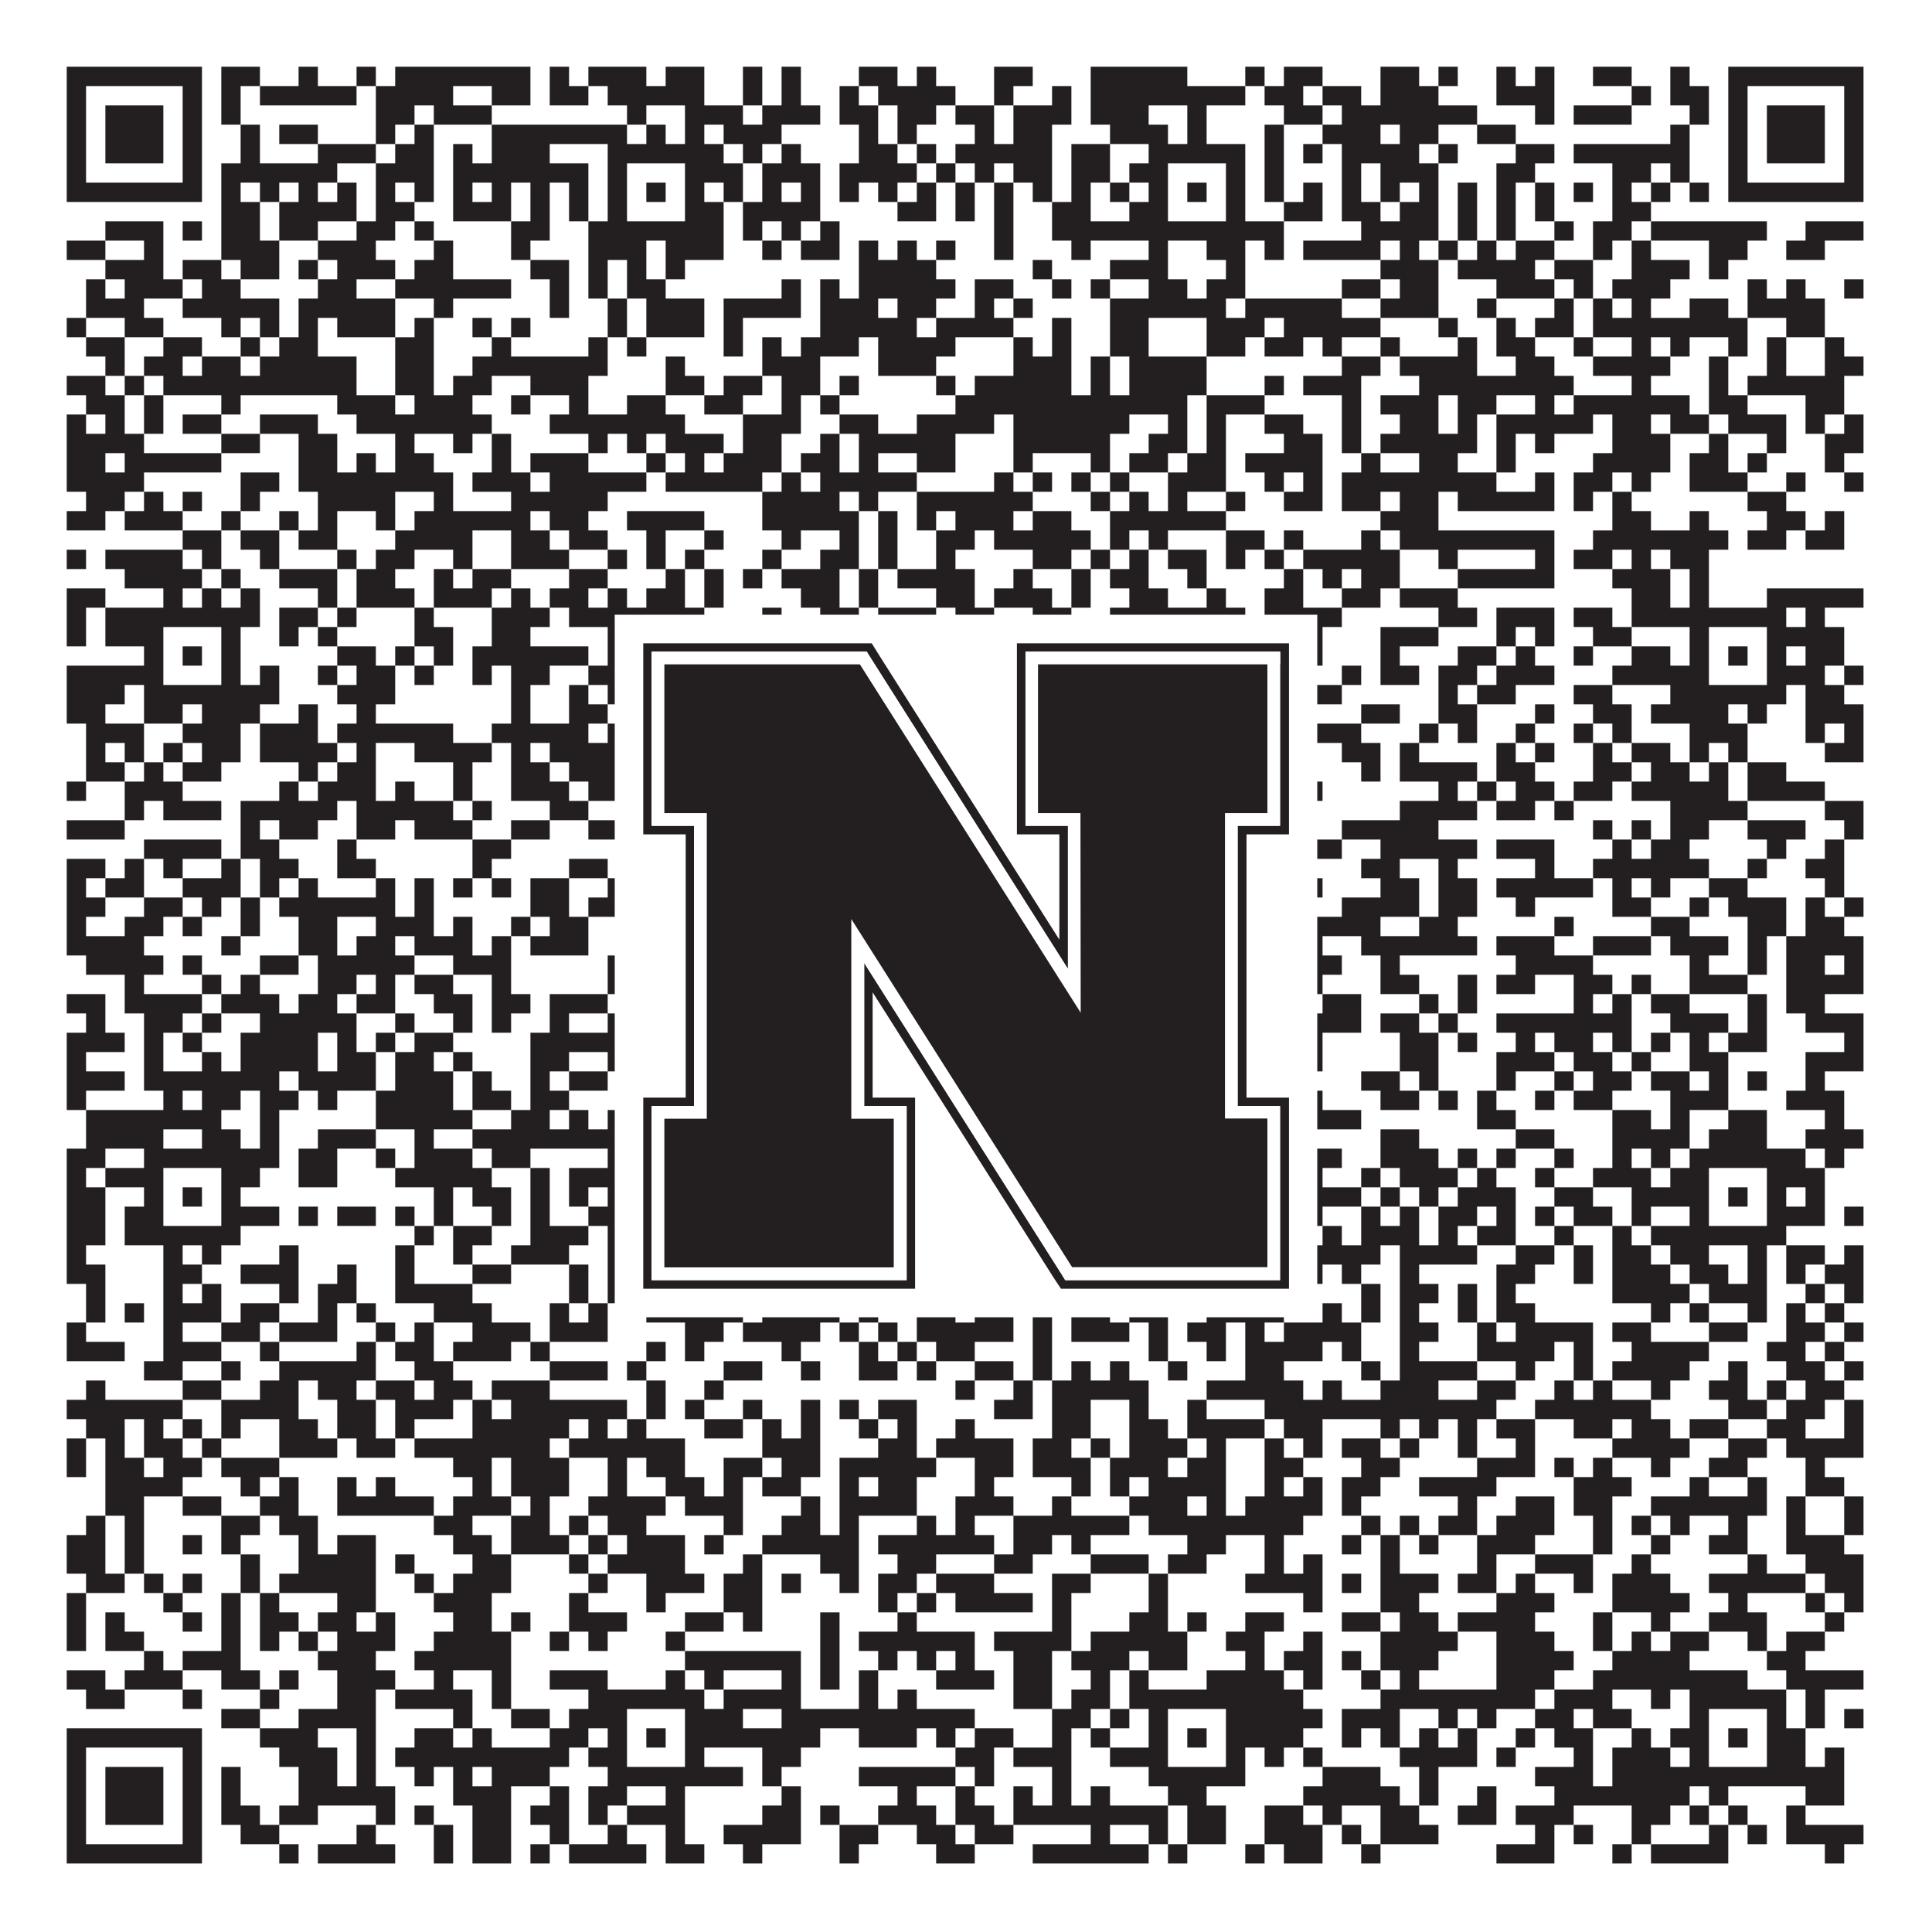
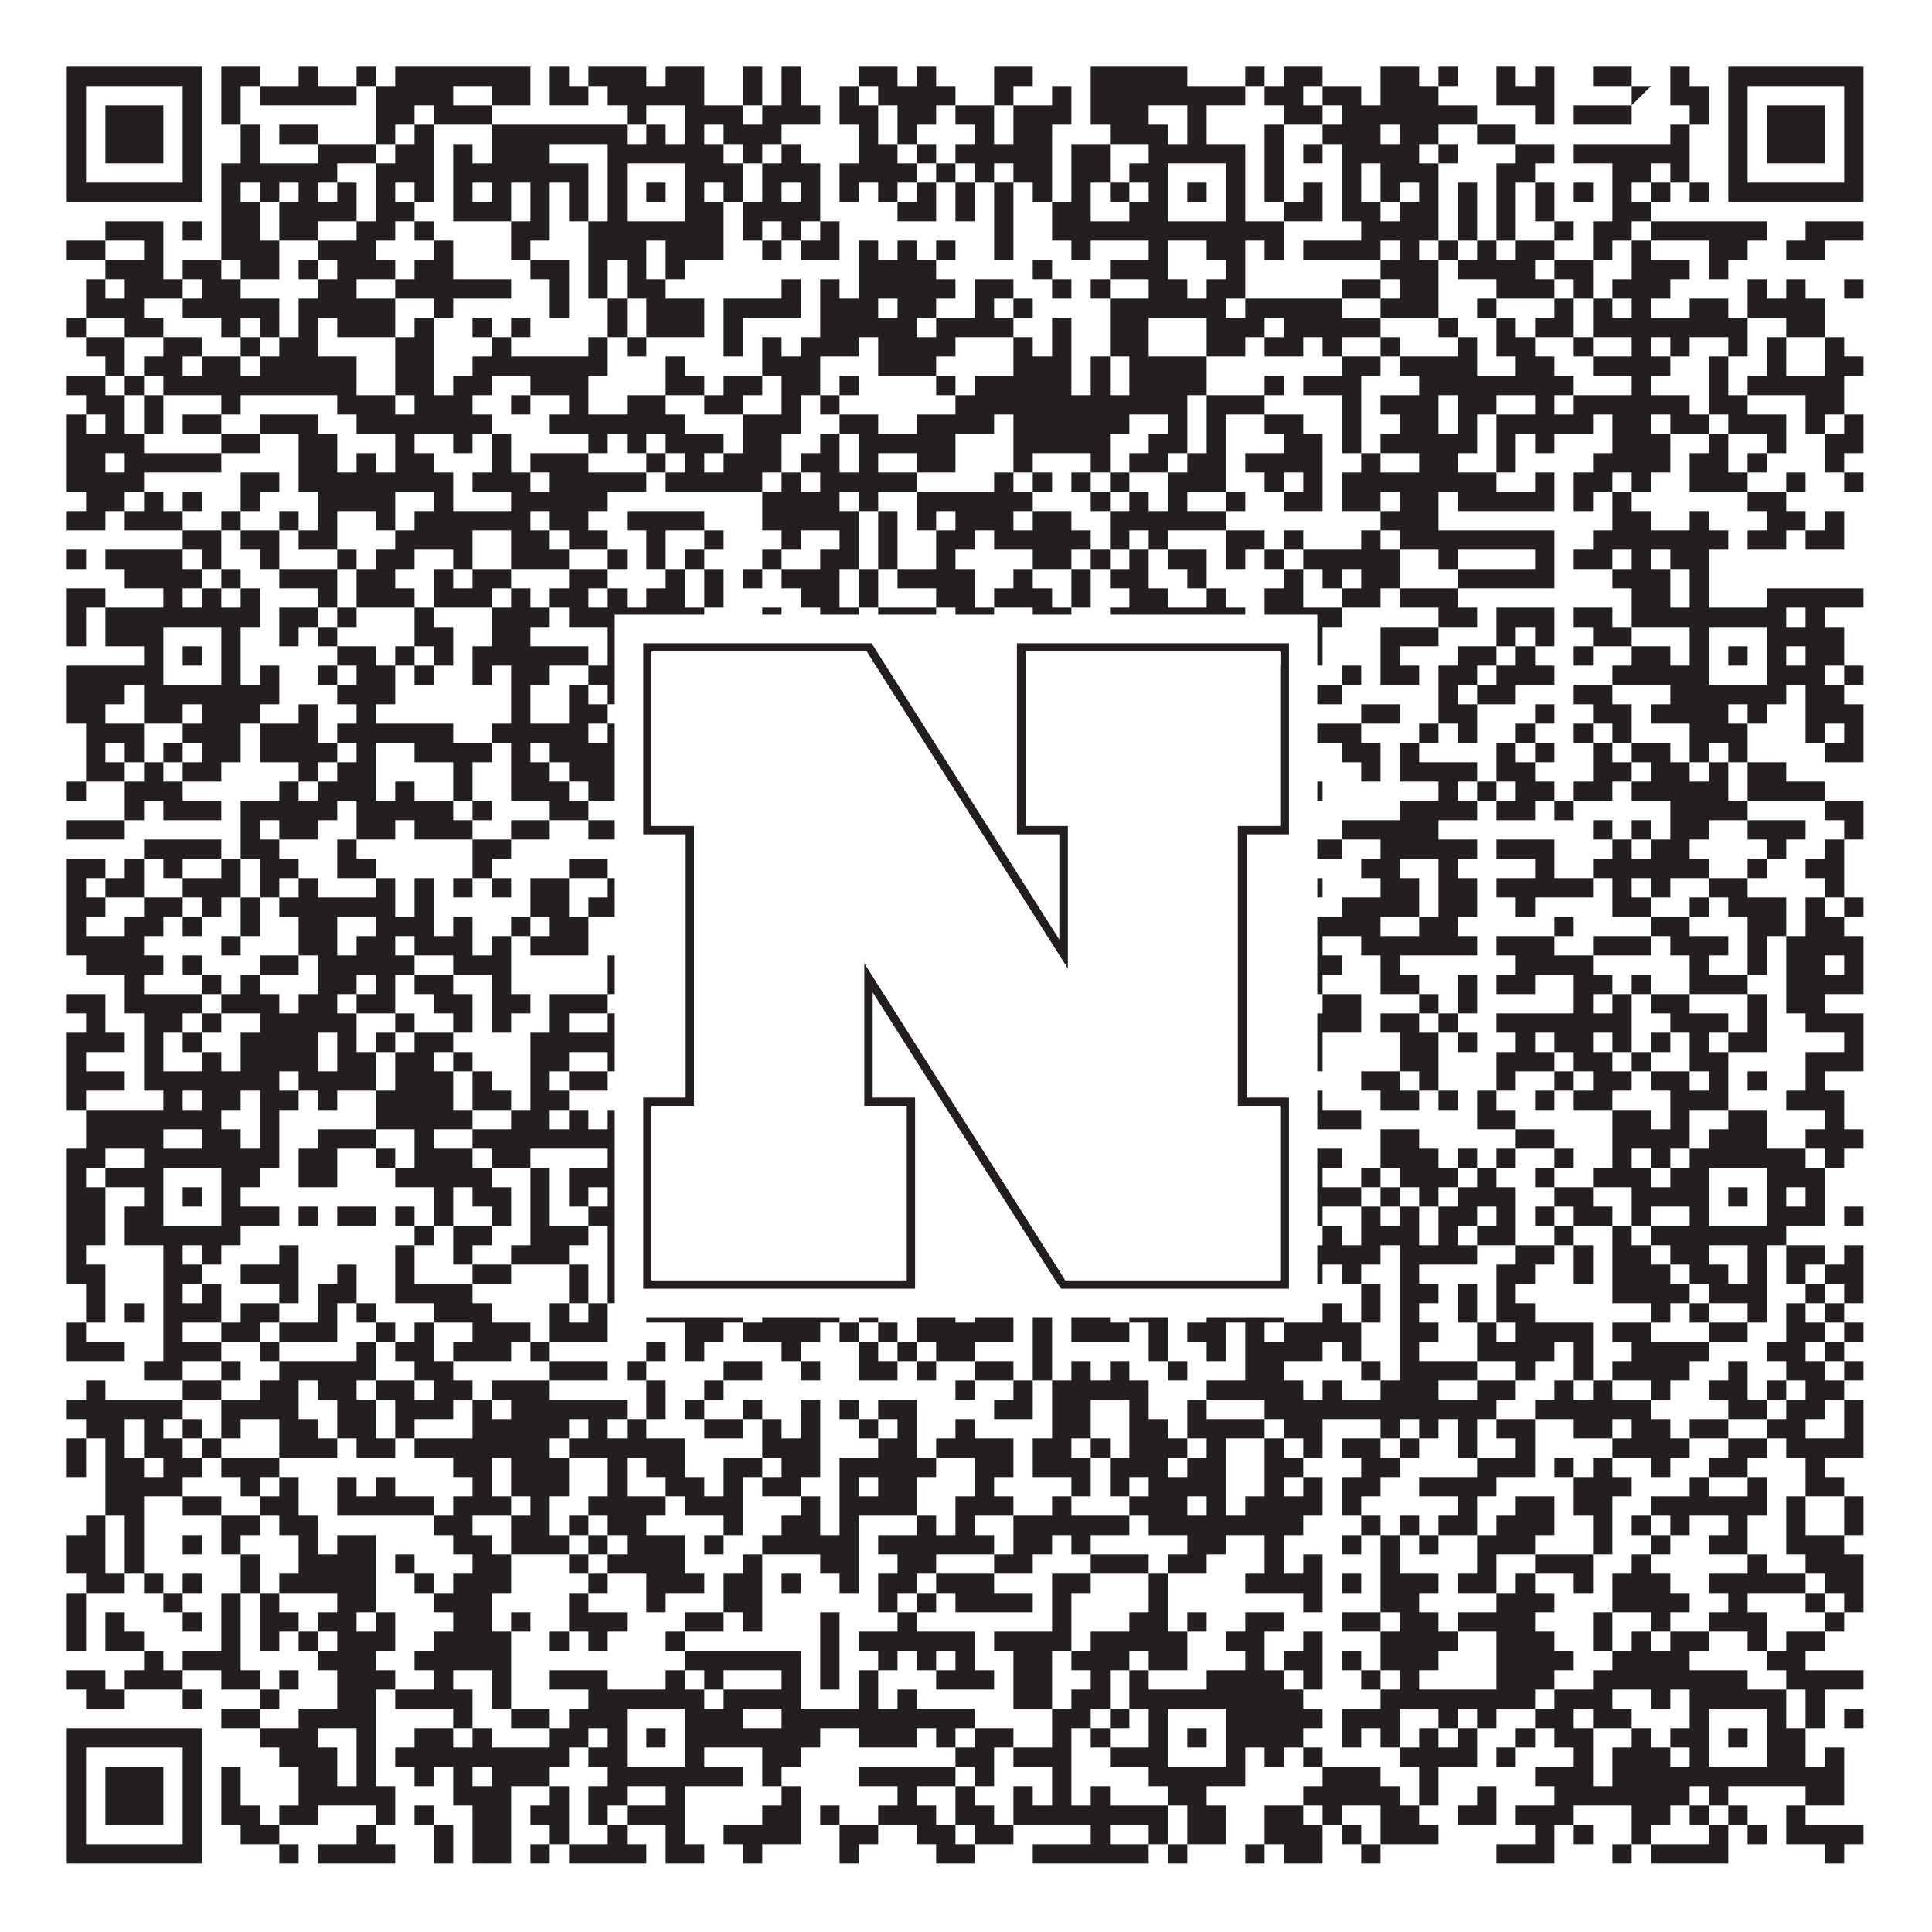
<svg xmlns="http://www.w3.org/2000/svg" version="1.1" width="1100px" height="1100px" viewBox="0 0 1100 1100">
-   <rect x="0" y="0" width="1100" height="1100" fill="#ffffff" fill-opacity="1" />
-   <path fill="#231f20" fill-opacity="1" d="M38,38L115,38L115,49L38,49ZM126,38L148,38L148,49L126,49ZM170,38L181,38L181,49L170,49ZM203,38L214,38L214,49L203,49ZM225,38L302,38L302,49L225,49ZM313,38L324,38L324,49L313,49ZM335,38L368,38L368,49L335,49ZM379,38L401,38L401,49L379,49ZM423,38L434,38L434,49L423,49ZM445,38L456,38L456,49L445,49ZM489,38L511,38L511,49L489,49ZM522,38L533,38L533,49L522,49ZM566,38L588,38L588,49L566,49ZM621,38L676,38L676,49L621,49ZM709,38L720,38L720,49L709,49ZM731,38L753,38L753,49L731,49ZM786,38L808,38L808,49L786,49ZM819,38L830,38L830,49L819,49ZM852,38L863,38L863,49L852,49ZM874,38L885,38L885,49L874,49ZM907,38L929,38L929,49L907,49ZM951,38L962,38L962,49L951,49ZM984,38L1061,38L1061,49L984,49ZM38,49L49,49L49,60L38,60ZM104,49L115,49L115,60L104,60ZM126,49L137,49L137,60L126,60ZM148,49L203,49L203,60L148,60ZM214,49L258,49L258,60L214,60ZM280,49L302,49L302,60L280,60ZM313,49L335,49L335,60L313,60ZM346,49L401,49L401,60L346,60ZM423,49L434,49L434,60L423,60ZM445,49L456,49L456,60L445,60ZM478,49L489,49L489,60L478,60ZM500,49L544,49L544,60L500,60ZM566,49L577,49L577,60L566,60ZM599,49L610,49L610,60L599,60ZM621,49L709,49L709,60L621,60ZM720,49L742,49L742,60L720,60ZM753,49L775,49L775,60L753,60ZM786,49L819,49L819,60L786,60ZM852,49L885,49L885,60L852,60ZM929,49L940,49L940,60L929,60ZM951,49L973,49L973,60L951,60ZM984,49L995,49L995,60L984,60ZM1050,49L1061,49L1061,60L1050,60ZM38,60L49,60L49,71L38,71ZM60,60L93,60L93,71L60,71ZM104,60L115,60L115,71L104,71ZM126,60L137,60L137,71L126,71ZM214,60L236,60L236,71L214,71ZM247,60L280,60L280,71L247,71ZM357,60L368,60L368,71L357,71ZM390,60L423,60L423,71L390,71ZM434,60L467,60L467,71L434,71ZM478,60L500,60L500,71L478,71ZM511,60L533,60L533,71L511,71ZM544,60L566,60L566,71L544,71ZM577,60L610,60L610,71L577,71ZM621,60L654,60L654,71L621,71ZM676,60L687,60L687,71L676,71ZM731,60L753,60L753,71L731,71ZM764,60L841,60L841,71L764,71ZM874,60L885,60L885,71L874,71ZM896,60L929,60L929,71L896,71ZM962,60L973,60L973,71L962,71ZM984,60L995,60L995,71L984,71ZM1006,60L1039,60L1039,71L1006,71ZM1050,60L1061,60L1061,71L1050,71ZM38,71L49,71L49,82L38,82ZM60,71L93,71L93,82L60,82ZM104,71L115,71L115,82L104,82ZM137,71L148,71L148,82L137,82ZM159,71L181,71L181,82L159,82ZM214,71L225,71L225,82L214,82ZM236,71L247,71L247,82L236,82ZM280,71L357,71L357,82L280,82ZM368,71L379,71L379,82L368,82ZM390,71L401,71L401,82L390,82ZM412,71L445,71L445,82L412,82ZM489,71L500,71L500,82L489,82ZM511,71L522,71L522,82L511,82ZM555,71L566,71L566,82L555,82ZM577,71L599,71L599,82L577,82ZM632,71L665,71L665,82L632,82ZM676,71L687,71L687,82L676,82ZM720,71L731,71L731,82L720,82ZM753,71L786,71L786,82L753,82ZM797,71L819,71L819,82L797,82ZM841,71L863,71L863,82L841,82ZM951,71L962,71L962,82L951,82ZM984,71L995,71L995,82L984,82ZM1006,71L1039,71L1039,82L1006,82ZM1050,71L1061,71L1061,82L1050,82ZM38,82L49,82L49,93L38,93ZM60,82L93,82L93,93L60,93ZM104,82L115,82L115,93L104,93ZM137,82L148,82L148,93L137,93ZM181,82L214,82L214,93L181,93ZM225,82L247,82L247,93L225,93ZM258,82L269,82L269,93L258,93ZM280,82L313,82L313,93L280,93ZM346,82L412,82L412,93L346,93ZM423,82L434,82L434,93L423,93ZM445,82L456,82L456,93L445,93ZM489,82L511,82L511,93L489,93ZM522,82L533,82L533,93L522,93ZM544,82L599,82L599,93L544,93ZM610,82L632,82L632,93L610,93ZM654,82L709,82L709,93L654,93ZM720,82L731,82L731,93L720,93ZM742,82L753,82L753,93L742,93ZM764,82L808,82L808,93L764,93ZM819,82L830,82L830,93L819,93ZM863,82L885,82L885,93L863,93ZM896,82L962,82L962,93L896,93ZM984,82L995,82L995,93L984,93ZM1006,82L1039,82L1039,93L1006,93ZM1050,82L1061,82L1061,93L1050,93ZM38,93L49,93L49,104L38,104ZM104,93L115,93L115,104L104,104ZM126,93L192,93L192,104L126,104ZM214,93L247,93L247,104L214,104ZM258,93L335,93L335,104L258,104ZM346,93L357,93L357,104L346,104ZM390,93L423,93L423,104L390,104ZM434,93L467,93L467,104L434,104ZM478,93L522,93L522,104L478,104ZM533,93L544,93L544,104L533,104ZM555,93L566,93L566,104L555,104ZM577,93L599,93L599,104L577,104ZM610,93L632,93L632,104L610,104ZM643,93L665,93L665,104L643,104ZM698,93L709,93L709,104L698,104ZM720,93L731,93L731,104L720,104ZM764,93L775,93L775,104L764,104ZM786,93L819,93L819,104L786,104ZM852,93L874,93L874,104L852,104ZM918,93L940,93L940,104L918,104ZM951,93L962,93L962,104L951,104ZM984,93L995,93L995,104L984,104ZM1050,93L1061,93L1061,104L1050,104ZM38,104L115,104L115,115L38,115ZM126,104L137,104L137,115L126,115ZM148,104L159,104L159,115L148,115ZM170,104L181,104L181,115L170,115ZM192,104L203,104L203,115L192,115ZM214,104L225,104L225,115L214,115ZM236,104L247,104L247,115L236,115ZM258,104L269,104L269,115L258,115ZM280,104L291,104L291,115L280,115ZM302,104L313,104L313,115L302,115ZM324,104L335,104L335,115L324,115ZM346,104L357,104L357,115L346,115ZM368,104L379,104L379,115L368,115ZM390,104L401,104L401,115L390,115ZM412,104L423,104L423,115L412,115ZM434,104L445,104L445,115L434,115ZM456,104L467,104L467,115L456,115ZM478,104L489,104L489,115L478,115ZM500,104L511,104L511,115L500,115ZM522,104L533,104L533,115L522,115ZM544,104L555,104L555,115L544,115ZM566,104L577,104L577,115L566,115ZM588,104L599,104L599,115L588,115ZM610,104L621,104L621,115L610,115ZM632,104L643,104L643,115L632,115ZM654,104L665,104L665,115L654,115ZM676,104L687,104L687,115L676,115ZM698,104L709,104L709,115L698,115ZM720,104L731,104L731,115L720,115ZM742,104L753,104L753,115L742,115ZM764,104L775,104L775,115L764,115ZM786,104L797,104L797,115L786,115ZM808,104L819,104L819,115L808,115ZM830,104L841,104L841,115L830,115ZM852,104L863,104L863,115L852,115ZM874,104L885,104L885,115L874,115ZM896,104L907,104L907,115L896,115ZM918,104L929,104L929,115L918,115ZM940,104L951,104L951,115L940,115ZM962,104L973,104L973,115L962,115ZM984,104L1061,104L1061,115L984,115ZM126,115L148,115L148,126L126,126ZM159,115L203,115L203,126L159,126ZM214,115L236,115L236,126L214,126ZM258,115L291,115L291,126L258,126ZM302,115L313,115L313,126L302,126ZM324,115L335,115L335,126L324,126ZM346,115L357,115L357,126L346,126ZM390,115L412,115L412,126L390,126ZM423,115L467,115L467,126L423,126ZM511,115L533,115L533,126L511,126ZM544,115L555,115L555,126L544,126ZM566,115L577,115L577,126L566,126ZM599,115L621,115L621,126L599,126ZM643,115L665,115L665,126L643,126ZM698,115L709,115L709,126L698,126ZM731,115L753,115L753,126L731,126ZM764,115L786,115L786,126L764,126ZM797,115L819,115L819,126L797,126ZM830,115L841,115L841,126L830,126ZM852,115L863,115L863,126L852,126ZM874,115L885,115L885,126L874,126ZM918,115L940,115L940,126L918,126ZM60,126L93,126L93,137L60,137ZM104,126L115,126L115,137L104,137ZM126,126L148,126L148,137L126,137ZM159,126L181,126L181,137L159,137ZM203,126L225,126L225,137L203,137ZM236,126L247,126L247,137L236,137ZM291,126L313,126L313,137L291,137ZM335,126L412,126L412,137L335,137ZM423,126L434,126L434,137L423,137ZM445,126L456,126L456,137L445,137ZM467,126L478,126L478,137L467,137ZM566,126L577,126L577,137L566,137ZM599,126L731,126L731,137L599,137ZM775,126L819,126L819,137L775,137ZM830,126L841,126L841,137L830,137ZM852,126L863,126L863,137L852,137ZM885,126L896,126L896,137L885,137ZM907,126L929,126L929,137L907,137ZM940,126L1006,126L1006,137L940,137ZM1028,126L1061,126L1061,137L1028,137ZM38,137L60,137L60,148L38,148ZM82,137L93,137L93,148L82,148ZM126,137L159,137L159,148L126,148ZM181,137L214,137L214,148L181,148ZM247,137L258,137L258,148L247,148ZM291,137L302,137L302,148L291,148ZM335,137L368,137L368,148L335,148ZM379,137L412,137L412,148L379,148ZM434,137L445,137L445,148L434,148ZM456,137L478,137L478,148L456,148ZM489,137L500,137L500,148L489,148ZM511,137L522,137L522,148L511,148ZM533,137L544,137L544,148L533,148ZM566,137L577,137L577,148L566,148ZM610,137L621,137L621,148L610,148ZM654,137L665,137L665,148L654,148ZM687,137L709,137L709,148L687,148ZM720,137L731,137L731,148L720,148ZM742,137L786,137L786,148L742,148ZM797,137L808,137L808,148L797,148ZM819,137L830,137L830,148L819,148ZM841,137L852,137L852,148L841,148ZM863,137L885,137L885,148L863,148ZM907,137L918,137L918,148L907,148ZM929,137L940,137L940,148L929,148ZM973,137L995,137L995,148L973,148ZM1017,137L1039,137L1039,148L1017,148ZM60,148L93,148L93,159L60,159ZM104,148L126,148L126,159L104,159ZM137,148L159,148L159,159L137,159ZM170,148L181,148L181,159L170,159ZM192,148L225,148L225,159L192,159ZM236,148L258,148L258,159L236,159ZM302,148L324,148L324,159L302,159ZM335,148L346,148L346,159L335,159ZM357,148L368,148L368,159L357,159ZM379,148L390,148L390,159L379,159ZM489,148L533,148L533,159L489,159ZM588,148L599,148L599,159L588,159ZM632,148L665,148L665,159L632,159ZM698,148L709,148L709,159L698,159ZM786,148L819,148L819,159L786,159ZM830,148L874,148L874,159L830,159ZM885,148L907,148L907,159L885,159ZM929,148L962,148L962,159L929,159ZM973,148L984,148L984,159L973,159ZM49,159L60,159L60,170L49,170ZM71,159L104,159L104,170L71,170ZM115,159L137,159L137,170L115,170ZM181,159L203,159L203,170L181,170ZM225,159L291,159L291,170L225,170ZM313,159L324,159L324,170L313,170ZM335,159L346,159L346,170L335,170ZM357,159L379,159L379,170L357,170ZM445,159L456,159L456,170L445,170ZM467,159L478,159L478,170L467,170ZM489,159L544,159L544,170L489,170ZM555,159L577,159L577,170L555,170ZM599,159L610,159L610,170L599,170ZM621,159L632,159L632,170L621,170ZM654,159L676,159L676,170L654,170ZM687,159L709,159L709,170L687,170ZM764,159L786,159L786,170L764,170ZM797,159L819,159L819,170L797,170ZM852,159L885,159L885,170L852,170ZM896,159L907,159L907,170L896,170ZM918,159L951,159L951,170L918,170ZM995,159L1006,159L1006,170L995,170ZM1017,159L1028,159L1028,170L1017,170ZM1050,159L1061,159L1061,170L1050,170ZM49,170L82,170L82,181L49,181ZM104,170L159,170L159,181L104,181ZM170,170L225,170L225,181L170,181ZM247,170L258,170L258,181L247,181ZM313,170L324,170L324,181L313,181ZM346,170L357,170L357,181L346,181ZM368,170L401,170L401,181L368,181ZM412,170L456,170L456,181L412,181ZM467,170L500,170L500,181L467,181ZM511,170L533,170L533,181L511,181ZM555,170L566,170L566,181L555,181ZM577,170L588,170L588,181L577,181ZM632,170L698,170L698,181L632,181ZM709,170L764,170L764,181L709,181ZM786,170L819,170L819,181L786,181ZM841,170L852,170L852,181L841,181ZM885,170L896,170L896,181L885,181ZM907,170L918,170L918,181L907,181ZM929,170L940,170L940,181L929,181ZM962,170L984,170L984,181L962,181ZM995,170L1039,170L1039,181L995,181ZM38,181L49,181L49,192L38,192ZM71,181L93,181L93,192L71,192ZM126,181L137,181L137,192L126,192ZM148,181L159,181L159,192L148,192ZM170,181L181,181L181,192L170,192ZM192,181L225,181L225,192L192,192ZM236,181L247,181L247,192L236,192ZM269,181L280,181L280,192L269,192ZM291,181L302,181L302,192L291,192ZM346,181L357,181L357,192L346,192ZM368,181L401,181L401,192L368,192ZM412,181L423,181L423,192L412,192ZM467,181L522,181L522,192L467,192ZM533,181L577,181L577,192L533,192ZM599,181L610,181L610,192L599,192ZM632,181L654,181L654,192L632,192ZM687,181L720,181L720,192L687,192ZM731,181L786,181L786,192L731,192ZM819,181L830,181L830,192L819,192ZM852,181L863,181L863,192L852,192ZM874,181L896,181L896,192L874,192ZM907,181L995,181L995,192L907,192ZM1017,181L1039,181L1039,192L1017,192ZM49,192L71,192L71,203L49,203ZM93,192L115,192L115,203L93,203ZM137,192L148,192L148,203L137,203ZM159,192L181,192L181,203L159,203ZM225,192L247,192L247,203L225,203ZM280,192L291,192L291,203L280,203ZM335,192L346,192L346,203L335,203ZM357,192L368,192L368,203L357,203ZM412,192L423,192L423,203L412,203ZM434,192L445,192L445,203L434,203ZM456,192L489,192L489,203L456,203ZM500,192L544,192L544,203L500,203ZM577,192L588,192L588,203L577,203ZM599,192L610,192L610,203L599,203ZM632,192L654,192L654,203L632,203ZM687,192L709,192L709,203L687,203ZM720,192L742,192L742,203L720,203ZM753,192L764,192L764,203L753,203ZM786,192L797,192L797,203L786,203ZM830,192L841,192L841,203L830,203ZM852,192L874,192L874,203L852,203ZM896,192L907,192L907,203L896,203ZM929,192L940,192L940,203L929,203ZM951,192L962,192L962,203L951,203ZM984,192L995,192L995,203L984,203ZM1006,192L1017,192L1017,203L1006,203ZM1039,192L1050,192L1050,203L1039,203ZM60,203L71,203L71,214L60,214ZM82,203L104,203L104,214L82,214ZM115,203L137,203L137,214L115,214ZM148,203L203,203L203,214L148,214ZM225,203L247,203L247,214L225,214ZM269,203L346,203L346,214L269,214ZM379,203L390,203L390,214L379,214ZM434,203L467,203L467,214L434,214ZM500,203L533,203L533,214L500,214ZM577,203L610,203L610,214L577,214ZM621,203L632,203L632,214L621,214ZM643,203L687,203L687,214L643,214ZM764,203L786,203L786,214L764,214ZM797,203L841,203L841,214L797,214ZM863,203L885,203L885,214L863,214ZM907,203L951,203L951,214L907,214ZM973,203L984,203L984,214L973,214ZM1006,203L1017,203L1017,214L1006,214ZM1039,203L1061,203L1061,214L1039,214ZM38,214L60,214L60,225L38,225ZM71,214L82,214L82,225L71,225ZM93,214L203,214L203,225L93,225ZM225,214L247,214L247,225L225,225ZM258,214L280,214L280,225L258,225ZM302,214L335,214L335,225L302,225ZM379,214L401,214L401,225L379,225ZM412,214L434,214L434,225L412,225ZM445,214L467,214L467,225L445,225ZM478,214L489,214L489,225L478,225ZM533,214L544,214L544,225L533,225ZM555,214L610,214L610,225L555,225ZM621,214L632,214L632,225L621,225ZM643,214L687,214L687,225L643,225ZM720,214L731,214L731,225L720,225ZM742,214L775,214L775,225L742,225ZM808,214L896,214L896,225L808,225ZM929,214L940,214L940,225L929,225ZM973,214L984,214L984,225L973,225ZM995,214L1050,214L1050,225L995,225ZM49,225L71,225L71,236L49,236ZM82,225L93,225L93,236L82,236ZM126,225L137,225L137,236L126,236ZM192,225L225,225L225,236L192,236ZM236,225L269,225L269,236L236,236ZM291,225L302,225L302,236L291,236ZM324,225L335,225L335,236L324,236ZM357,225L379,225L379,236L357,236ZM401,225L423,225L423,236L401,236ZM445,225L456,225L456,236L445,236ZM467,225L478,225L478,236L467,236ZM544,225L676,225L676,236L544,236ZM687,225L720,225L720,236L687,236ZM764,225L775,225L775,236L764,236ZM786,225L819,225L819,236L786,236ZM830,225L852,225L852,236L830,236ZM874,225L885,225L885,236L874,236ZM896,225L962,225L962,236L896,236ZM973,225L995,225L995,236L973,236ZM1028,225L1050,225L1050,236L1028,236ZM38,236L49,236L49,247L38,247ZM60,236L71,236L71,247L60,247ZM82,236L93,236L93,247L82,247ZM104,236L126,236L126,247L104,247ZM148,236L181,236L181,247L148,247ZM203,236L280,236L280,247L203,247ZM313,236L390,236L390,247L313,247ZM423,236L456,236L456,247L423,247ZM478,236L500,236L500,247L478,247ZM522,236L566,236L566,247L522,247ZM577,236L643,236L643,247L577,247ZM665,236L676,236L676,247L665,247ZM687,236L698,236L698,247L687,247ZM720,236L742,236L742,247L720,247ZM764,236L775,236L775,247L764,247ZM797,236L819,236L819,247L797,247ZM830,236L841,236L841,247L830,247ZM852,236L907,236L907,247L852,247ZM918,236L940,236L940,247L918,247ZM951,236L973,236L973,247L951,247ZM984,236L1017,236L1017,247L984,247ZM1028,236L1039,236L1039,247L1028,247ZM1050,236L1061,236L1061,247L1050,247ZM38,247L82,247L82,258L38,258ZM126,247L148,247L148,258L126,258ZM170,247L192,247L192,258L170,258ZM225,247L236,247L236,258L225,258ZM258,247L269,247L269,258L258,258ZM280,247L291,247L291,258L280,258ZM335,247L346,247L346,258L335,258ZM357,247L368,247L368,258L357,258ZM379,247L412,247L412,258L379,258ZM423,247L445,247L445,258L423,258ZM467,247L478,247L478,258L467,258ZM489,247L544,247L544,258L489,258ZM577,247L632,247L632,258L577,258ZM654,247L676,247L676,258L654,258ZM687,247L698,247L698,258L687,258ZM731,247L753,247L753,258L731,258ZM764,247L775,247L775,258L764,258ZM786,247L841,247L841,258L786,258ZM852,247L863,247L863,258L852,258ZM874,247L885,247L885,258L874,258ZM918,247L951,247L951,258L918,258ZM973,247L984,247L984,258L973,258ZM1006,247L1017,247L1017,258L1006,258ZM1039,247L1061,247L1061,258L1039,258ZM38,258L60,258L60,269L38,269ZM71,258L126,258L126,269L71,269ZM170,258L192,258L192,269L170,269ZM203,258L214,258L214,269L203,269ZM225,258L247,258L247,269L225,269ZM280,258L291,258L291,269L280,269ZM302,258L335,258L335,269L302,269ZM368,258L379,258L379,269L368,269ZM390,258L401,258L401,269L390,269ZM412,258L445,258L445,269L412,269ZM456,258L478,258L478,269L456,269ZM489,258L500,258L500,269L489,269ZM522,258L544,258L544,269L522,269ZM577,258L588,258L588,269L577,269ZM621,258L632,258L632,269L621,269ZM643,258L665,258L665,269L643,269ZM676,258L698,258L698,269L676,269ZM709,258L753,258L753,269L709,269ZM775,258L786,258L786,269L775,269ZM808,258L830,258L830,269L808,269ZM852,258L863,258L863,269L852,269ZM907,258L951,258L951,269L907,269ZM962,258L984,258L984,269L962,269ZM995,258L1006,258L1006,269L995,269ZM1039,258L1050,258L1050,269L1039,269ZM38,269L82,269L82,280L38,280ZM137,269L159,269L159,280L137,280ZM170,269L258,269L258,280L170,280ZM269,269L302,269L302,280L269,280ZM313,269L368,269L368,280L313,280ZM379,269L434,269L434,280L379,280ZM445,269L456,269L456,280L445,280ZM467,269L522,269L522,280L467,280ZM566,269L577,269L577,280L566,280ZM588,269L599,269L599,280L588,280ZM610,269L621,269L621,280L610,280ZM632,269L643,269L643,280L632,280ZM665,269L698,269L698,280L665,280ZM720,269L731,269L731,280L720,280ZM742,269L753,269L753,280L742,280ZM764,269L852,269L852,280L764,280ZM874,269L885,269L885,280L874,280ZM896,269L918,269L918,280L896,280ZM929,269L940,269L940,280L929,280ZM962,269L995,269L995,280L962,280ZM1017,269L1028,269L1028,280L1017,280ZM1050,269L1061,269L1061,280L1050,280ZM49,280L71,280L71,291L49,291ZM82,280L93,280L93,291L82,291ZM104,280L115,280L115,291L104,291ZM137,280L148,280L148,291L137,291ZM181,280L225,280L225,291L181,291ZM247,280L258,280L258,291L247,291ZM291,280L346,280L346,291L291,291ZM434,280L478,280L478,291L434,291ZM489,280L500,280L500,291L489,291ZM522,280L588,280L588,291L522,291ZM621,280L632,280L632,291L621,291ZM643,280L654,280L654,291L643,291ZM665,280L676,280L676,291L665,291ZM698,280L709,280L709,291L698,291ZM731,280L753,280L753,291L731,291ZM764,280L786,280L786,291L764,291ZM797,280L819,280L819,291L797,291ZM830,280L885,280L885,291L830,291ZM896,280L907,280L907,291L896,291ZM918,280L929,280L929,291L918,291ZM995,280L1017,280L1017,291L995,291ZM38,291L60,291L60,302L38,302ZM71,291L104,291L104,302L71,302ZM126,291L137,291L137,302L126,302ZM159,291L170,291L170,302L159,302ZM181,291L192,291L192,302L181,302ZM214,291L225,291L225,302L214,302ZM236,291L302,291L302,302L236,302ZM313,291L335,291L335,302L313,302ZM357,291L401,291L401,302L357,302ZM434,291L489,291L489,302L434,302ZM500,291L511,291L511,302L500,302ZM522,291L533,291L533,302L522,302ZM544,291L577,291L577,302L544,302ZM588,291L610,291L610,302L588,302ZM632,291L698,291L698,302L632,302ZM786,291L819,291L819,302L786,302ZM918,291L940,291L940,302L918,302ZM962,291L973,291L973,302L962,302ZM1006,291L1028,291L1028,302L1006,302ZM1039,291L1050,291L1050,302L1039,302ZM104,302L126,302L126,313L104,313ZM137,302L159,302L159,313L137,313ZM170,302L192,302L192,313L170,313ZM225,302L269,302L269,313L225,313ZM291,302L313,302L313,313L291,313ZM324,302L346,302L346,313L324,313ZM368,302L379,302L379,313L368,313ZM401,302L412,302L412,313L401,313ZM445,302L456,302L456,313L445,313ZM478,302L489,302L489,313L478,313ZM500,302L511,302L511,313L500,313ZM533,302L555,302L555,313L533,313ZM566,302L621,302L621,313L566,313ZM632,302L643,302L643,313L632,313ZM654,302L665,302L665,313L654,313ZM698,302L720,302L720,313L698,313ZM731,302L742,302L742,313L731,313ZM775,302L786,302L786,313L775,313ZM797,302L885,302L885,313L797,313ZM907,302L984,302L984,313L907,313ZM995,302L1017,302L1017,313L995,313ZM1028,302L1050,302L1050,313L1028,313ZM38,313L49,313L49,324L38,324ZM60,313L104,313L104,324L60,324ZM115,313L126,313L126,324L115,324ZM148,313L159,313L159,324L148,324ZM192,313L203,313L203,324L192,324ZM214,313L236,313L236,324L214,324ZM258,313L269,313L269,324L258,324ZM291,313L324,313L324,324L291,324ZM346,313L357,313L357,324L346,324ZM368,313L379,313L379,324L368,324ZM390,313L401,313L401,324L390,324ZM434,313L445,313L445,324L434,324ZM467,313L489,313L489,324L467,324ZM500,313L511,313L511,324L500,324ZM533,313L544,313L544,324L533,324ZM588,313L610,313L610,324L588,324ZM621,313L632,313L632,324L621,324ZM643,313L654,313L654,324L643,324ZM665,313L687,313L687,324L665,324ZM698,313L709,313L709,324L698,324ZM720,313L731,313L731,324L720,324ZM742,313L797,313L797,324L742,324ZM819,313L830,313L830,324L819,324ZM874,313L885,313L885,324L874,324ZM896,313L918,313L918,324L896,324ZM929,313L940,313L940,324L929,324ZM951,313L973,313L973,324L951,324ZM71,324L115,324L115,335L71,335ZM126,324L137,324L137,335L126,335ZM159,324L192,324L192,335L159,335ZM203,324L225,324L225,335L203,335ZM247,324L258,324L258,335L247,335ZM269,324L291,324L291,335L269,335ZM324,324L346,324L346,335L324,335ZM379,324L390,324L390,335L379,335ZM401,324L412,324L412,335L401,335ZM423,324L434,324L434,335L423,335ZM445,324L478,324L478,335L445,335ZM489,324L500,324L500,335L489,335ZM511,324L555,324L555,335L511,335ZM577,324L588,324L588,335L577,335ZM610,324L621,324L621,335L610,335ZM632,324L654,324L654,335L632,335ZM676,324L687,324L687,335L676,335ZM731,324L742,324L742,335L731,335ZM753,324L764,324L764,335L753,335ZM775,324L797,324L797,335L775,335ZM830,324L885,324L885,335L830,335ZM918,324L951,324L951,335L918,335ZM962,324L973,324L973,335L962,335ZM38,335L60,335L60,346L38,346ZM93,335L104,335L104,346L93,346ZM115,335L126,335L126,346L115,346ZM137,335L148,335L148,346L137,346ZM181,335L192,335L192,346L181,346ZM203,335L236,335L236,346L203,346ZM247,335L280,335L280,346L247,346ZM291,335L302,335L302,346L291,346ZM313,335L335,335L335,346L313,346ZM346,335L357,335L357,346L346,346ZM368,335L390,335L390,346L368,346ZM401,335L412,335L412,346L401,346ZM456,335L478,335L478,346L456,346ZM489,335L500,335L500,346L489,346ZM533,335L555,335L555,346L533,346ZM566,335L599,335L599,346L566,346ZM610,335L621,335L621,346L610,346ZM643,335L665,335L665,346L643,346ZM687,335L698,335L698,346L687,346ZM720,335L742,335L742,346L720,346ZM764,335L786,335L786,346L764,346ZM797,335L830,335L830,346L797,346ZM929,335L951,335L951,346L929,346ZM962,335L973,335L973,346L962,346ZM1006,335L1061,335L1061,346L1006,346ZM38,346L49,346L49,357L38,357ZM60,346L148,346L148,357L60,357ZM159,346L181,346L181,357L159,357ZM192,346L203,346L203,357L192,357ZM236,346L247,346L247,357L236,357ZM280,346L313,346L313,357L280,357ZM324,346L401,346L401,357L324,357ZM434,346L445,346L445,357L434,357ZM467,346L489,346L489,357L467,357ZM500,346L533,346L533,357L500,357ZM544,346L566,346L566,357L544,357ZM588,346L610,346L610,357L588,357ZM632,346L709,346L709,357L632,357ZM720,346L764,346L764,357L720,357ZM819,346L841,346L841,357L819,357ZM852,346L885,346L885,357L852,357ZM896,346L918,346L918,357L896,357ZM929,346L1017,346L1017,357L929,357ZM1028,346L1039,346L1039,357L1028,357ZM38,357L49,357L49,368L38,368ZM60,357L93,357L93,368L60,368ZM126,357L137,357L137,368L126,368ZM159,357L170,357L170,368L159,368ZM181,357L192,357L192,368L181,368ZM236,357L258,357L258,368L236,368ZM280,357L302,357L302,368L280,368ZM346,357L357,357L357,368L346,368ZM390,357L412,357L412,368L390,368ZM445,357L467,357L467,368L445,368ZM489,357L500,357L500,368L489,368ZM511,357L533,357L533,368L511,368ZM555,357L566,357L566,368L555,368ZM577,357L588,357L588,368L577,368ZM610,357L632,357L632,368L610,368ZM654,357L665,357L665,368L654,368ZM698,357L709,357L709,368L698,368ZM742,357L753,357L753,368L742,368ZM786,357L819,357L819,368L786,368ZM852,357L863,357L863,368L852,368ZM874,357L885,357L885,368L874,368ZM907,357L929,357L929,368L907,368ZM962,357L973,357L973,368L962,368ZM1006,357L1050,357L1050,368L1006,368ZM82,368L93,368L93,379L82,379ZM104,368L115,368L115,379L104,379ZM126,368L137,368L137,379L126,379ZM192,368L214,368L214,379L192,379ZM225,368L236,368L236,379L225,379ZM247,368L258,368L258,379L247,379ZM269,368L335,368L335,379L269,379ZM346,368L357,368L357,379L346,379ZM368,368L379,368L379,379L368,379ZM390,368L445,368L445,379L390,379ZM489,368L511,368L511,379L489,379ZM566,368L599,368L599,379L566,379ZM610,368L621,368L621,379L610,379ZM654,368L665,368L665,379L654,379ZM676,368L687,368L687,379L676,379ZM698,368L720,368L720,379L698,379ZM731,368L753,368L753,379L731,379ZM786,368L797,368L797,379L786,379ZM830,368L852,368L852,379L830,379ZM863,368L874,368L874,379L863,379ZM896,368L907,368L907,379L896,379ZM929,368L951,368L951,379L929,379ZM962,368L973,368L973,379L962,379ZM984,368L995,368L995,379L984,379ZM1006,368L1017,368L1017,379L1006,379ZM1028,368L1050,368L1050,379L1028,379ZM38,379L93,379L93,390L38,390ZM126,379L137,379L137,390L126,390ZM148,379L159,379L159,390L148,390ZM181,379L192,379L192,390L181,390ZM203,379L225,379L225,390L203,390ZM236,379L247,379L247,390L236,390ZM269,379L280,379L280,390L269,390ZM291,379L313,379L313,390L291,390ZM335,379L357,379L357,390L335,390ZM390,379L401,379L401,390L390,390ZM412,379L489,379L489,390L412,390ZM500,379L544,379L544,390L500,390ZM555,379L566,379L566,390L555,390ZM621,379L632,379L632,390L621,390ZM654,379L665,379L665,390L654,390ZM698,379L709,379L709,390L698,390ZM764,379L775,379L775,390L764,390ZM786,379L808,379L808,390L786,390ZM819,379L841,379L841,390L819,390ZM852,379L885,379L885,390L852,390ZM918,379L973,379L973,390L918,390ZM1006,379L1039,379L1039,390L1006,390ZM1050,379L1061,379L1061,390L1050,390ZM38,390L71,390L71,401L38,401ZM82,390L159,390L159,401L82,401ZM192,390L225,390L225,401L192,401ZM291,390L302,390L302,401L291,401ZM324,390L335,390L335,401L324,401ZM346,390L401,390L401,401L346,401ZM423,390L445,390L445,401L423,401ZM456,390L467,390L467,401L456,401ZM478,390L500,390L500,401L478,401ZM522,390L544,390L544,401L522,401ZM555,390L577,390L577,401L555,401ZM632,390L731,390L731,401L632,401ZM742,390L764,390L764,401L742,401ZM819,390L830,390L830,401L819,401ZM841,390L863,390L863,401L841,401ZM896,390L918,390L918,401L896,401ZM951,390L1017,390L1017,401L951,401ZM1028,390L1050,390L1050,401L1028,401ZM38,401L60,401L60,412L38,412ZM82,401L104,401L104,412L82,412ZM115,401L148,401L148,412L115,412ZM170,401L181,401L181,412L170,412ZM203,401L214,401L214,412L203,412ZM291,401L302,401L302,412L291,412ZM324,401L346,401L346,412L324,412ZM368,401L379,401L379,412L368,412ZM390,401L401,401L401,412L390,412ZM412,401L434,401L434,412L412,412ZM467,401L500,401L500,412L467,412ZM566,401L577,401L577,412L566,412ZM599,401L621,401L621,412L599,412ZM643,401L654,401L654,412L643,412ZM665,401L676,401L676,412L665,412ZM698,401L709,401L709,412L698,412ZM720,401L731,401L731,412L720,412ZM775,401L797,401L797,412L775,412ZM819,401L841,401L841,412L819,412ZM874,401L885,401L885,412L874,412ZM907,401L929,401L929,412L907,412ZM940,401L984,401L984,412L940,412ZM995,401L1006,401L1006,412L995,412ZM1028,401L1061,401L1061,412L1028,412ZM49,412L82,412L82,423L49,423ZM104,412L137,412L137,423L104,423ZM148,412L181,412L181,423L148,423ZM192,412L258,412L258,423L192,423ZM280,412L335,412L335,423L280,423ZM346,412L357,412L357,423L346,423ZM434,412L445,412L445,423L434,423ZM456,412L467,412L467,423L456,423ZM478,412L489,412L489,423L478,423ZM511,412L555,412L555,423L511,423ZM566,412L621,412L621,423L566,423ZM643,412L654,412L654,423L643,423ZM665,412L676,412L676,423L665,423ZM720,412L775,412L775,423L720,423ZM808,412L819,412L819,423L808,423ZM830,412L841,412L841,423L830,423ZM863,412L874,412L874,423L863,423ZM896,412L907,412L907,423L896,423ZM918,412L929,412L929,423L918,423ZM962,412L995,412L995,423L962,423ZM1028,412L1039,412L1039,423L1028,423ZM1050,412L1061,412L1061,423L1050,423ZM49,423L60,423L60,434L49,434ZM71,423L82,423L82,434L71,434ZM93,423L104,423L104,434L93,434ZM115,423L137,423L137,434L115,434ZM148,423L192,423L192,434L148,434ZM203,423L214,423L214,434L203,434ZM236,423L280,423L280,434L236,434ZM291,423L302,423L302,434L291,434ZM313,423L379,423L379,434L313,434ZM412,423L423,423L423,434L412,434ZM434,423L467,423L467,434L434,434ZM489,423L511,423L511,434L489,434ZM555,423L566,423L566,434L555,434ZM588,423L599,423L599,434L588,434ZM621,423L687,423L687,434L621,434ZM731,423L742,423L742,434L731,434ZM764,423L786,423L786,434L764,434ZM797,423L808,423L808,434L797,434ZM852,423L863,423L863,434L852,434ZM874,423L885,423L885,434L874,434ZM907,423L918,423L918,434L907,434ZM929,423L951,423L951,434L929,434ZM962,423L973,423L973,434L962,434ZM984,423L995,423L995,434L984,434ZM1039,423L1061,423L1061,434L1039,434ZM49,434L71,434L71,445L49,445ZM82,434L93,434L93,445L82,445ZM104,434L126,434L126,445L104,445ZM170,434L181,434L181,445L170,445ZM192,434L214,434L214,445L192,445ZM258,434L269,434L269,445L258,445ZM291,434L313,434L313,445L291,445ZM324,434L357,434L357,445L324,445ZM368,434L379,434L379,445L368,445ZM412,434L423,434L423,445L412,445ZM434,434L445,434L445,445L434,445ZM456,434L467,434L467,445L456,445ZM489,434L511,434L511,445L489,445ZM555,434L566,434L566,445L555,445ZM577,434L588,434L588,445L577,445ZM599,434L610,434L610,445L599,445ZM621,434L632,434L632,445L621,445ZM665,434L742,434L742,445L665,445ZM775,434L786,434L786,445L775,445ZM797,434L841,434L841,445L797,445ZM852,434L874,434L874,445L852,445ZM907,434L929,434L929,445L907,445ZM940,434L962,434L962,445L940,445ZM973,434L984,434L984,445L973,445ZM995,434L1017,434L1017,445L995,445ZM38,445L49,445L49,456L38,456ZM71,445L104,445L104,456L71,456ZM159,445L170,445L170,456L159,456ZM181,445L214,445L214,456L181,456ZM225,445L236,445L236,456L225,456ZM258,445L269,445L269,456L258,456ZM291,445L324,445L324,456L291,456ZM335,445L368,445L368,456L335,456ZM423,445L434,445L434,456L423,456ZM445,445L456,445L456,456L445,456ZM478,445L544,445L544,456L478,456ZM588,445L621,445L621,456L588,456ZM632,445L643,445L643,456L632,456ZM676,445L698,445L698,456L676,456ZM709,445L720,445L720,456L709,456ZM731,445L753,445L753,456L731,456ZM819,445L830,445L830,456L819,456ZM841,445L852,445L852,456L841,456ZM863,445L885,445L885,456L863,456ZM896,445L918,445L918,456L896,456ZM929,445L984,445L984,456L929,456ZM995,445L1039,445L1039,456L995,456ZM71,456L82,456L82,467L71,467ZM93,456L126,456L126,467L93,467ZM137,456L192,456L192,467L137,467ZM203,456L258,456L258,467L203,467ZM269,456L280,456L280,467L269,467ZM313,456L335,456L335,467L313,467ZM357,456L401,456L401,467L357,467ZM412,456L445,456L445,467L412,467ZM456,456L467,456L467,467L456,467ZM478,456L500,456L500,467L478,467ZM511,456L522,456L522,467L511,467ZM555,456L588,456L588,467L555,467ZM621,456L654,456L654,467L621,467ZM676,456L687,456L687,467L676,467ZM731,456L742,456L742,467L731,467ZM797,456L841,456L841,467L797,467ZM852,456L874,456L874,467L852,467ZM885,456L896,456L896,467L885,467ZM951,456L995,456L995,467L951,467ZM1039,456L1061,456L1061,467L1039,467ZM38,467L71,467L71,478L38,478ZM137,467L148,467L148,478L137,478ZM159,467L181,467L181,478L159,478ZM203,467L225,467L225,478L203,478ZM236,467L269,467L269,478L236,478ZM291,467L313,467L313,478L291,478ZM335,467L357,467L357,478L335,478ZM412,467L423,467L423,478L412,478ZM445,467L467,467L467,478L445,478ZM489,467L500,467L500,478L489,478ZM522,467L544,467L544,478L522,478ZM555,467L610,467L610,478L555,478ZM665,467L687,467L687,478L665,478ZM698,467L709,467L709,478L698,478ZM720,467L731,467L731,478L720,478ZM764,467L819,467L819,478L764,478ZM907,467L918,467L918,478L907,478ZM929,467L940,467L940,478L929,478ZM951,467L973,467L973,478L951,478ZM995,467L1028,467L1028,478L995,478ZM1050,467L1061,467L1061,478L1050,478ZM82,478L126,478L126,489L82,489ZM137,478L159,478L159,489L137,489ZM192,478L203,478L203,489L192,489ZM269,478L291,478L291,489L269,489ZM357,478L379,478L379,489L357,489ZM390,478L401,478L401,489L390,489ZM412,478L423,478L423,489L412,489ZM445,478L522,478L522,489L445,489ZM533,478L544,478L544,489L533,489ZM566,478L610,478L610,489L566,489ZM621,478L643,478L643,489L621,489ZM665,478L676,478L676,489L665,489ZM709,478L764,478L764,489L709,489ZM786,478L841,478L841,489L786,489ZM852,478L885,478L885,489L852,489ZM918,478L929,478L929,489L918,489ZM940,478L962,478L962,489L940,489ZM1006,478L1017,478L1017,489L1006,489ZM1039,478L1050,478L1050,489L1039,489ZM38,489L60,489L60,500L38,500ZM71,489L82,489L82,500L71,500ZM93,489L104,489L104,500L93,500ZM126,489L137,489L137,500L126,500ZM148,489L170,489L170,500L148,500ZM192,489L214,489L214,500L192,500ZM269,489L280,489L280,500L269,500ZM324,489L346,489L346,500L324,500ZM368,489L379,489L379,500L368,500ZM390,489L401,489L401,500L390,500ZM412,489L423,489L423,500L412,500ZM434,489L467,489L467,500L434,500ZM500,489L511,489L511,500L500,500ZM522,489L544,489L544,500L522,500ZM566,489L577,489L577,500L566,500ZM610,489L621,489L621,500L610,500ZM643,489L654,489L654,500L643,500ZM687,489L698,489L698,500L687,500ZM775,489L797,489L797,500L775,500ZM819,489L830,489L830,500L819,500ZM874,489L885,489L885,500L874,500ZM907,489L973,489L973,500L907,500ZM995,489L1006,489L1006,500L995,500ZM1028,489L1050,489L1050,500L1028,500ZM38,500L49,500L49,511L38,511ZM60,500L82,500L82,511L60,511ZM104,500L137,500L137,511L104,511ZM148,500L159,500L159,511L148,511ZM170,500L181,500L181,511L170,511ZM214,500L225,500L225,511L214,511ZM236,500L247,500L247,511L236,511ZM258,500L269,500L269,511L258,511ZM280,500L291,500L291,511L280,511ZM302,500L324,500L324,511L302,511ZM346,500L379,500L379,511L346,511ZM434,500L456,500L456,511L434,511ZM478,500L500,500L500,511L478,511ZM511,500L533,500L533,511L511,511ZM577,500L599,500L599,511L577,511ZM610,500L632,500L632,511L610,511ZM665,500L676,500L676,511L665,511ZM698,500L709,500L709,511L698,511ZM720,500L753,500L753,511L720,511ZM786,500L808,500L808,511L786,511ZM819,500L841,500L841,511L819,511ZM852,500L907,500L907,511L852,511ZM918,500L929,500L929,511L918,511ZM940,500L951,500L951,511L940,511ZM973,500L995,500L995,511L973,511ZM1039,500L1050,500L1050,511L1039,511ZM38,511L60,511L60,522L38,522ZM82,511L104,511L104,522L82,522ZM115,511L126,511L126,522L115,522ZM137,511L148,511L148,522L137,522ZM159,511L225,511L225,522L159,522ZM236,511L247,511L247,522L236,522ZM302,511L324,511L324,522L302,522ZM335,511L401,511L401,522L335,522ZM456,511L478,511L478,522L456,522ZM522,511L555,511L555,522L522,522ZM577,511L599,511L599,522L577,522ZM610,511L621,511L621,522L610,522ZM687,511L698,511L698,522L687,522ZM720,511L742,511L742,522L720,522ZM764,511L808,511L808,522L764,522ZM819,511L841,511L841,522L819,522ZM863,511L874,511L874,522L863,522ZM918,511L940,511L940,522L918,522ZM962,511L973,511L973,522L962,522ZM984,511L1017,511L1017,522L984,522ZM1028,511L1039,511L1039,522L1028,522ZM1050,511L1061,511L1061,522L1050,522ZM38,522L49,522L49,533L38,533ZM71,522L93,522L93,533L71,533ZM104,522L115,522L115,533L104,533ZM137,522L148,522L148,533L137,533ZM170,522L192,522L192,533L170,533ZM214,522L247,522L247,533L214,533ZM258,522L269,522L269,533L258,533ZM291,522L302,522L302,533L291,533ZM313,522L335,522L335,533L313,533ZM368,522L390,522L390,533L368,533ZM401,522L412,522L412,533L401,533ZM423,522L456,522L456,533L423,533ZM566,522L588,522L588,533L566,533ZM632,522L643,522L643,533L632,533ZM654,522L731,522L731,533L654,533ZM742,522L786,522L786,533L742,533ZM808,522L830,522L830,533L808,533ZM885,522L896,522L896,533L885,533ZM940,522L962,522L962,533L940,533ZM995,522L1017,522L1017,533L995,533ZM1028,522L1050,522L1050,533L1028,533ZM38,533L82,533L82,544L38,544ZM126,533L137,533L137,544L126,544ZM170,533L192,533L192,544L170,544ZM203,533L225,533L225,544L203,544ZM236,533L269,533L269,544L236,544ZM280,533L291,533L291,544L280,544ZM302,533L335,533L335,544L302,544ZM357,533L368,533L368,544L357,544ZM412,533L423,533L423,544L412,544ZM456,533L467,533L467,544L456,544ZM478,533L489,533L489,544L478,544ZM500,533L511,533L511,544L500,544ZM533,533L566,533L566,544L533,544ZM588,533L599,533L599,544L588,544ZM610,533L632,533L632,544L610,544ZM665,533L676,533L676,544L665,544ZM698,533L709,533L709,544L698,544ZM742,533L753,533L753,544L742,544ZM775,533L841,533L841,544L775,544ZM852,533L885,533L885,544L852,544ZM907,533L940,533L940,544L907,544ZM951,533L984,533L984,544L951,544ZM995,533L1006,533L1006,544L995,544ZM1017,533L1061,533L1061,544L1017,544ZM49,544L93,544L93,555L49,555ZM104,544L115,544L115,555L104,555ZM148,544L170,544L170,555L148,555ZM181,544L236,544L236,555L181,555ZM258,544L291,544L291,555L258,555ZM346,544L390,544L390,555L346,555ZM412,544L423,544L423,555L412,555ZM456,544L467,544L467,555L456,555ZM489,544L500,544L500,555L489,555ZM533,544L588,544L588,555L533,555ZM599,544L632,544L632,555L599,555ZM720,544L764,544L764,555L720,555ZM786,544L797,544L797,555L786,555ZM863,544L907,544L907,555L863,555ZM962,544L973,544L973,555L962,555ZM995,544L1006,544L1006,555L995,555ZM1017,544L1039,544L1039,555L1017,555ZM1050,544L1061,544L1061,555L1050,555ZM71,555L82,555L82,566L71,566ZM115,555L126,555L126,566L115,566ZM137,555L148,555L148,566L137,566ZM181,555L203,555L203,566L181,566ZM214,555L225,555L225,566L214,566ZM236,555L258,555L258,566L236,566ZM280,555L291,555L291,566L280,566ZM346,555L357,555L357,566L346,566ZM379,555L390,555L390,566L379,566ZM434,555L445,555L445,566L434,566ZM489,555L511,555L511,566L489,566ZM577,555L599,555L599,566L577,566ZM610,555L621,555L621,566L610,566ZM643,555L654,555L654,566L643,566ZM665,555L698,555L698,566L665,566ZM720,555L753,555L753,566L720,566ZM786,555L808,555L808,566L786,566ZM830,555L841,555L841,566L830,566ZM852,555L874,555L874,566L852,566ZM896,555L918,555L918,566L896,566ZM929,555L940,555L940,566L929,566ZM962,555L995,555L995,566L962,566ZM1017,555L1061,555L1061,566L1017,566ZM38,566L60,566L60,577L38,577ZM71,566L115,566L115,577L71,577ZM126,566L159,566L159,577L126,577ZM170,566L192,566L192,577L170,577ZM203,566L225,566L225,577L203,577ZM247,566L269,566L269,577L247,577ZM280,566L302,566L302,577L280,577ZM313,566L346,566L346,577L313,577ZM368,566L379,566L379,577L368,577ZM390,566L434,566L434,577L390,577ZM456,566L467,566L467,577L456,577ZM489,566L522,566L522,577L489,577ZM555,566L621,566L621,577L555,577ZM632,566L643,566L643,577L632,577ZM654,566L665,566L665,577L654,577ZM676,566L742,566L742,577L676,577ZM753,566L775,566L775,577L753,577ZM808,566L819,566L819,577L808,577ZM830,566L841,566L841,577L830,577ZM896,566L907,566L907,577L896,577ZM918,566L929,566L929,577L918,577ZM940,566L962,566L962,577L940,577ZM995,566L1006,566L1006,577L995,577ZM1017,566L1039,566L1039,577L1017,577ZM49,577L60,577L60,588L49,588ZM82,577L104,577L104,588L82,588ZM115,577L126,577L126,588L115,588ZM148,577L203,577L203,588L148,588ZM225,577L236,577L236,588L225,588ZM258,577L269,577L269,588L258,588ZM280,577L291,577L291,588L280,588ZM313,577L324,577L324,588L313,588ZM346,577L357,577L357,588L346,588ZM368,577L401,577L401,588L368,588ZM412,577L456,577L456,588L412,588ZM478,577L544,577L544,588L478,588ZM555,577L566,577L566,588L555,588ZM577,577L588,577L588,588L577,588ZM599,577L643,577L643,588L599,588ZM665,577L687,577L687,588L665,588ZM720,577L775,577L775,588L720,588ZM786,577L808,577L808,588L786,588ZM819,577L830,577L830,588L819,588ZM852,577L929,577L929,588L852,588ZM951,577L984,577L984,588L951,588ZM995,577L1006,577L1006,588L995,588ZM1028,577L1061,577L1061,588L1028,588ZM38,588L71,588L71,599L38,599ZM82,588L93,588L93,599L82,599ZM104,588L115,588L115,599L104,599ZM137,588L181,588L181,599L137,599ZM192,588L203,588L203,599L192,599ZM214,588L225,588L225,599L214,599ZM236,588L258,588L258,599L236,599ZM302,588L357,588L357,599L302,599ZM478,588L500,588L500,599L478,599ZM511,588L544,588L544,599L511,599ZM566,588L577,588L577,599L566,599ZM599,588L610,588L610,599L599,599ZM621,588L643,588L643,599L621,599ZM654,588L698,588L698,599L654,599ZM720,588L753,588L753,599L720,599ZM797,588L819,588L819,599L797,599ZM830,588L841,588L841,599L830,599ZM863,588L874,588L874,599L863,599ZM885,588L907,588L907,599L885,599ZM918,588L929,588L929,599L918,599ZM940,588L951,588L951,599L940,599ZM962,588L973,588L973,599L962,599ZM984,588L1006,588L1006,599L984,599ZM1050,588L1061,588L1061,599L1050,599ZM38,599L49,599L49,610L38,610ZM82,599L93,599L93,610L82,610ZM115,599L126,599L126,610L115,610ZM137,599L181,599L181,610L137,610ZM192,599L214,599L214,610L192,610ZM225,599L247,599L247,610L225,610ZM258,599L269,599L269,610L258,610ZM302,599L324,599L324,610L302,610ZM346,599L368,599L368,610L346,610ZM379,599L390,599L390,610L379,610ZM401,599L412,599L412,610L401,610ZM445,599L478,599L478,610L445,610ZM500,599L511,599L511,610L500,610ZM544,599L588,599L588,610L544,610ZM599,599L610,599L610,610L599,610ZM643,599L665,599L665,610L643,610ZM698,599L709,599L709,610L698,610ZM731,599L753,599L753,610L731,610ZM797,599L819,599L819,610L797,610ZM852,599L885,599L885,610L852,610ZM896,599L918,599L918,610L896,610ZM929,599L940,599L940,610L929,610ZM962,599L984,599L984,610L962,610ZM1028,599L1061,599L1061,610L1028,610ZM38,610L71,610L71,621L38,621ZM82,610L159,610L159,621L82,621ZM170,610L214,610L214,621L170,621ZM225,610L258,610L258,621L225,621ZM269,610L280,610L280,621L269,621ZM302,610L313,610L313,621L302,621ZM324,610L346,610L346,621L324,621ZM357,610L368,610L368,621L357,621ZM379,610L390,610L390,621L379,621ZM434,610L478,610L478,621L434,621ZM522,610L533,610L533,621L522,621ZM544,610L566,610L566,621L544,621ZM577,610L588,610L588,621L577,621ZM621,610L665,610L665,621L621,621ZM676,610L698,610L698,621L676,621ZM720,610L742,610L742,621L720,621ZM775,610L797,610L797,621L775,621ZM808,610L819,610L819,621L808,621ZM852,610L863,610L863,621L852,621ZM885,610L896,610L896,621L885,621ZM907,610L929,610L929,621L907,621ZM940,610L962,610L962,621L940,621ZM973,610L984,610L984,621L973,621ZM995,610L1006,610L1006,621L995,621ZM1028,610L1039,610L1039,621L1028,621ZM38,621L49,621L49,632L38,632ZM93,621L104,621L104,632L93,632ZM115,621L137,621L137,632L115,632ZM148,621L170,621L170,632L148,632ZM181,621L192,621L192,632L181,632ZM214,621L258,621L258,632L214,632ZM269,621L291,621L291,632L269,632ZM302,621L324,621L324,632L302,632ZM357,621L368,621L368,632L357,632ZM379,621L390,621L390,632L379,632ZM401,621L434,621L434,632L401,632ZM445,621L478,621L478,632L445,632ZM489,621L500,621L500,632L489,632ZM522,621L533,621L533,632L522,632ZM566,621L577,621L577,632L566,632ZM610,621L632,621L632,632L610,632ZM643,621L654,621L654,632L643,632ZM676,621L709,621L709,632L676,632ZM742,621L753,621L753,632L742,632ZM786,621L808,621L808,632L786,632ZM819,621L830,621L830,632L819,632ZM841,621L852,621L852,632L841,632ZM874,621L885,621L885,632L874,632ZM896,621L918,621L918,632L896,632ZM951,621L984,621L984,632L951,632ZM1017,621L1050,621L1050,632L1017,632ZM49,632L126,632L126,643L49,643ZM148,632L159,632L159,643L148,643ZM214,632L269,632L269,643L214,643ZM291,632L313,632L313,643L291,643ZM324,632L335,632L335,643L324,643ZM346,632L357,632L357,643L346,643ZM412,632L423,632L423,643L412,643ZM445,632L456,632L456,643L445,643ZM478,632L489,632L489,643L478,643ZM500,632L522,632L522,643L500,643ZM555,632L577,632L577,643L555,643ZM599,632L610,632L610,643L599,643ZM654,632L676,632L676,643L654,643ZM687,632L698,632L698,643L687,643ZM720,632L775,632L775,643L720,643ZM841,632L863,632L863,643L841,643ZM918,632L940,632L940,643L918,643ZM951,632L962,632L962,643L951,643ZM984,632L1006,632L1006,643L984,643ZM1039,632L1050,632L1050,643L1039,643ZM49,643L93,643L93,654L49,654ZM115,643L137,643L137,654L115,654ZM148,643L159,643L159,654L148,654ZM181,643L214,643L214,654L181,654ZM236,643L247,643L247,654L236,654ZM269,643L401,643L401,654L269,654ZM412,643L456,643L456,654L412,654ZM467,643L478,643L478,654L467,654ZM522,643L555,643L555,654L522,654ZM566,643L588,643L588,654L566,654ZM599,643L621,643L621,654L599,654ZM643,643L665,643L665,654L643,654ZM676,643L698,643L698,654L676,654ZM731,643L742,643L742,654L731,654ZM786,643L808,643L808,654L786,654ZM863,643L885,643L885,654L863,654ZM918,643L962,643L962,654L918,654ZM973,643L1006,643L1006,654L973,654ZM1028,643L1061,643L1061,654L1028,654ZM38,654L60,654L60,665L38,665ZM82,654L159,654L159,665L82,665ZM170,654L192,654L192,665L170,665ZM214,654L225,654L225,665L214,665ZM236,654L269,654L269,665L236,665ZM280,654L302,654L302,665L280,665ZM346,654L423,654L423,665L346,665ZM434,654L467,654L467,665L434,665ZM500,654L522,654L522,665L500,665ZM599,654L610,654L610,665L599,665ZM621,654L632,654L632,665L621,665ZM654,654L709,654L709,665L654,665ZM742,654L764,654L764,665L742,665ZM786,654L819,654L819,665L786,665ZM830,654L841,654L841,665L830,665ZM852,654L863,654L863,665L852,665ZM885,654L896,654L896,665L885,665ZM918,654L929,654L929,665L918,665ZM940,654L951,654L951,665L940,665ZM962,654L1028,654L1028,665L962,665ZM1039,654L1050,654L1050,665L1039,665ZM38,665L49,665L49,676L38,676ZM60,665L93,665L93,676L60,676ZM126,665L148,665L148,676L126,676ZM170,665L192,665L192,676L170,676ZM225,665L280,665L280,676L225,676ZM302,665L313,665L313,676L302,676ZM324,665L357,665L357,676L324,676ZM390,665L401,665L401,676L390,676ZM445,665L456,665L456,676L445,676ZM467,665L489,665L489,676L467,676ZM500,665L511,665L511,676L500,676ZM522,665L533,665L533,676L522,676ZM544,665L577,665L577,676L544,676ZM610,665L632,665L632,676L610,676ZM654,665L665,665L665,676L654,676ZM698,665L709,665L709,676L698,676ZM720,665L731,665L731,676L720,676ZM742,665L753,665L753,676L742,676ZM775,665L786,665L786,676L775,676ZM797,665L830,665L830,676L797,676ZM841,665L852,665L852,676L841,676ZM874,665L885,665L885,676L874,676ZM907,665L940,665L940,676L907,676ZM951,665L973,665L973,676L951,676ZM1006,665L1039,665L1039,676L1006,676ZM38,676L60,676L60,687L38,687ZM82,676L93,676L93,687L82,687ZM104,676L115,676L115,687L104,687ZM126,676L137,676L137,687L126,687ZM247,676L258,676L258,687L247,687ZM269,676L291,676L291,687L269,687ZM302,676L313,676L313,687L302,687ZM324,676L335,676L335,687L324,687ZM346,676L357,676L357,687L346,687ZM368,676L379,676L379,687L368,687ZM390,676L412,676L412,687L390,687ZM434,676L445,676L445,687L434,687ZM456,676L478,676L478,687L456,687ZM500,676L533,676L533,687L500,687ZM544,676L566,676L566,687L544,687ZM610,676L632,676L632,687L610,687ZM654,676L665,676L665,687L654,687ZM676,676L687,676L687,687L676,687ZM698,676L709,676L709,687L698,687ZM731,676L775,676L775,687L731,687ZM786,676L797,676L797,687L786,687ZM808,676L819,676L819,687L808,687ZM830,676L863,676L863,687L830,687ZM885,676L907,676L907,687L885,687ZM929,676L973,676L973,687L929,687ZM984,676L995,676L995,687L984,687ZM1006,676L1017,676L1017,687L1006,687ZM1028,676L1039,676L1039,687L1028,687ZM38,687L60,687L60,698L38,698ZM71,687L93,687L93,698L71,698ZM126,687L159,687L159,698L126,698ZM170,687L181,687L181,698L170,698ZM192,687L214,687L214,698L192,698ZM225,687L236,687L236,698L225,698ZM247,687L258,687L258,698L247,698ZM280,687L291,687L291,698L280,698ZM302,687L313,687L313,698L302,698ZM335,687L357,687L357,698L335,698ZM390,687L412,687L412,698L390,698ZM423,687L445,687L445,698L423,698ZM489,687L533,687L533,698L489,698ZM544,687L577,687L577,698L544,698ZM588,687L610,687L610,698L588,698ZM654,687L665,687L665,698L654,698ZM698,687L709,687L709,698L698,698ZM720,687L753,687L753,698L720,698ZM775,687L786,687L786,698L775,698ZM797,687L808,687L808,698L797,698ZM819,687L841,687L841,698L819,698ZM852,687L863,687L863,698L852,698ZM874,687L885,687L885,698L874,698ZM896,687L918,687L918,698L896,698ZM929,687L940,687L940,698L929,698ZM962,687L973,687L973,698L962,698ZM1006,687L1039,687L1039,698L1006,698ZM1050,687L1061,687L1061,698L1050,698ZM38,698L60,698L60,709L38,709ZM71,698L137,698L137,709L71,709ZM236,698L247,698L247,709L236,709ZM258,698L280,698L280,709L258,709ZM302,698L335,698L335,709L302,709ZM346,698L423,698L423,709L346,709ZM434,698L445,698L445,709L434,709ZM467,698L489,698L489,709L467,709ZM533,698L555,698L555,709L533,709ZM577,698L599,698L599,709L577,709ZM621,698L709,698L709,709L621,709ZM731,698L742,698L742,709L731,709ZM753,698L764,698L764,709L753,709ZM775,698L808,698L808,709L775,709ZM819,698L830,698L830,709L819,709ZM841,698L863,698L863,709L841,709ZM885,698L896,698L896,709L885,709ZM918,698L929,698L929,709L918,709ZM940,698L1017,698L1017,709L940,709ZM38,709L49,709L49,720L38,720ZM93,709L104,709L104,720L93,720ZM115,709L126,709L126,720L115,720ZM159,709L170,709L170,720L159,720ZM225,709L236,709L236,720L225,720ZM258,709L269,709L269,720L258,720ZM291,709L324,709L324,720L291,720ZM346,709L357,709L357,720L346,720ZM368,709L401,709L401,720L368,720ZM467,709L522,709L522,720L467,720ZM555,709L588,709L588,720L555,720ZM621,709L632,709L632,720L621,720ZM643,709L654,709L654,720L643,720ZM687,709L698,709L698,720L687,720ZM720,709L786,709L786,720L720,720ZM797,709L841,709L841,720L797,720ZM863,709L885,709L885,720L863,720ZM896,709L907,709L907,720L896,720ZM918,709L940,709L940,720L918,720ZM951,709L973,709L973,720L951,720ZM995,709L1006,709L1006,720L995,720ZM1017,709L1039,709L1039,720L1017,720ZM1050,709L1061,709L1061,720L1050,720ZM38,720L60,720L60,731L38,731ZM93,720L115,720L115,731L93,731ZM137,720L170,720L170,731L137,731ZM192,720L203,720L203,731L192,731ZM225,720L236,720L236,731L225,731ZM269,720L291,720L291,731L269,731ZM324,720L335,720L335,731L324,731ZM346,720L357,720L357,731L346,731ZM401,720L412,720L412,731L401,731ZM445,720L467,720L467,731L445,731ZM489,720L511,720L511,731L489,731ZM522,720L533,720L533,731L522,731ZM555,720L577,720L577,731L555,731ZM610,720L632,720L632,731L610,731ZM665,720L676,720L676,731L665,731ZM731,720L753,720L753,731L731,731ZM764,720L775,720L775,731L764,731ZM797,720L808,720L808,731L797,731ZM852,720L874,720L874,731L852,731ZM896,720L907,720L907,731L896,731ZM918,720L951,720L951,731L918,731ZM962,720L984,720L984,731L962,731ZM995,720L1006,720L1006,731L995,731ZM1017,720L1028,720L1028,731L1017,731ZM1039,720L1061,720L1061,731L1039,731ZM49,731L60,731L60,742L49,742ZM93,731L104,731L104,742L93,742ZM115,731L126,731L126,742L115,742ZM159,731L170,731L170,742L159,742ZM181,731L203,731L203,742L181,742ZM225,731L269,731L269,742L225,742ZM324,731L335,731L335,742L324,742ZM346,731L357,731L357,742L346,742ZM379,731L401,731L401,742L379,742ZM434,731L489,731L489,742L434,742ZM500,731L511,731L511,742L500,742ZM544,731L555,731L555,742L544,742ZM566,731L588,731L588,742L566,742ZM610,731L621,731L621,742L610,742ZM632,731L643,731L643,742L632,742ZM654,731L665,731L665,742L654,742ZM720,731L742,731L742,742L720,742ZM775,731L786,731L786,742L775,742ZM797,731L819,731L819,742L797,742ZM830,731L841,731L841,742L830,742ZM852,731L863,731L863,742L852,742ZM918,731L962,731L962,742L918,742ZM973,731L1006,731L1006,742L973,742ZM1028,731L1039,731L1039,742L1028,742ZM1050,731L1061,731L1061,742L1050,742ZM49,742L60,742L60,753L49,753ZM71,742L82,742L82,753L71,753ZM93,742L126,742L126,753L93,753ZM137,742L159,742L159,753L137,753ZM181,742L192,742L192,753L181,753ZM203,742L214,742L214,753L203,753ZM247,742L280,742L280,753L247,753ZM313,742L324,742L324,753L313,753ZM335,742L346,742L346,753L335,753ZM368,742L423,742L423,753L368,753ZM434,742L478,742L478,753L434,753ZM489,742L500,742L500,753L489,753ZM522,742L544,742L544,753L522,753ZM555,742L577,742L577,753L555,753ZM588,742L599,742L599,753L588,753ZM610,742L632,742L632,753L610,753ZM643,742L665,742L665,753L643,753ZM687,742L731,742L731,753L687,753ZM753,742L764,742L764,753L753,753ZM775,742L786,742L786,753L775,753ZM797,742L808,742L808,753L797,753ZM830,742L841,742L841,753L830,753ZM852,742L874,742L874,753L852,753ZM940,742L951,742L951,753L940,753ZM962,742L973,742L973,753L962,753ZM995,742L1006,742L1006,753L995,753ZM1017,742L1028,742L1028,753L1017,753ZM1039,742L1050,742L1050,753L1039,753ZM38,753L49,753L49,764L38,764ZM93,753L104,753L104,764L93,764ZM126,753L148,753L148,764L126,764ZM159,753L192,753L192,764L159,764ZM214,753L225,753L225,764L214,764ZM236,753L247,753L247,764L236,764ZM269,753L302,753L302,764L269,764ZM313,753L346,753L346,764L313,764ZM390,753L412,753L412,764L390,764ZM423,753L467,753L467,764L423,764ZM478,753L489,753L489,764L478,764ZM500,753L511,753L511,764L500,764ZM522,753L577,753L577,764L522,764ZM588,753L599,753L599,764L588,764ZM610,753L643,753L643,764L610,764ZM654,753L665,753L665,764L654,764ZM676,753L698,753L698,764L676,764ZM709,753L720,753L720,764L709,764ZM731,753L775,753L775,764L731,764ZM797,753L819,753L819,764L797,764ZM841,753L852,753L852,764L841,764ZM863,753L907,753L907,764L863,764ZM918,753L940,753L940,764L918,764ZM973,753L995,753L995,764L973,764ZM1017,753L1039,753L1039,764L1017,764ZM1050,753L1061,753L1061,764L1050,764ZM38,764L71,764L71,775L38,775ZM93,764L126,764L126,775L93,775ZM148,764L159,764L159,775L148,775ZM203,764L214,764L214,775L203,775ZM225,764L247,764L247,775L225,775ZM258,764L291,764L291,775L258,775ZM302,764L313,764L313,775L302,775ZM368,764L379,764L379,775L368,775ZM390,764L401,764L401,775L390,775ZM445,764L456,764L456,775L445,775ZM489,764L500,764L500,775L489,775ZM511,764L522,764L522,775L511,775ZM533,764L555,764L555,775L533,775ZM588,764L599,764L599,775L588,775ZM654,764L665,764L665,775L654,775ZM687,764L698,764L698,775L687,775ZM709,764L753,764L753,775L709,775ZM764,764L775,764L775,775L764,775ZM797,764L808,764L808,775L797,775ZM841,764L885,764L885,775L841,775ZM896,764L907,764L907,775L896,775ZM929,764L973,764L973,775L929,775ZM1006,764L1028,764L1028,775L1006,775ZM1039,764L1050,764L1050,775L1039,775ZM82,775L104,775L104,786L82,786ZM126,775L137,775L137,786L126,786ZM159,775L214,775L214,786L159,786ZM236,775L258,775L258,786L236,786ZM313,775L346,775L346,786L313,786ZM357,775L368,775L368,786L357,786ZM412,775L434,775L434,786L412,786ZM456,775L467,775L467,786L456,786ZM489,775L511,775L511,786L489,786ZM522,775L533,775L533,786L522,786ZM555,775L577,775L577,786L555,786ZM588,775L599,775L599,786L588,786ZM610,775L621,775L621,786L610,786ZM632,775L643,775L643,786L632,786ZM665,775L676,775L676,786L665,786ZM709,775L731,775L731,786L709,786ZM775,775L786,775L786,786L775,786ZM797,775L841,775L841,786L797,786ZM863,775L874,775L874,786L863,786ZM896,775L907,775L907,786L896,786ZM918,775L962,775L962,786L918,786ZM984,775L995,775L995,786L984,786ZM1017,775L1039,775L1039,786L1017,786ZM1050,775L1061,775L1061,786L1050,786ZM49,786L60,786L60,797L49,797ZM104,786L126,786L126,797L104,797ZM148,786L170,786L170,797L148,797ZM181,786L203,786L203,797L181,797ZM214,786L236,786L236,797L214,797ZM247,786L269,786L269,797L247,797ZM280,786L313,786L313,797L280,797ZM368,786L379,786L379,797L368,797ZM401,786L412,786L412,797L401,797ZM544,786L555,786L555,797L544,797ZM577,786L588,786L588,797L577,797ZM599,786L654,786L654,797L599,797ZM687,786L742,786L742,797L687,797ZM753,786L764,786L764,797L753,797ZM786,786L819,786L819,797L786,797ZM841,786L863,786L863,797L841,797ZM885,786L896,786L896,797L885,797ZM907,786L918,786L918,797L907,797ZM940,786L951,786L951,797L940,797ZM973,786L995,786L995,797L973,797ZM1006,786L1017,786L1017,797L1006,797ZM1028,786L1050,786L1050,797L1028,797ZM38,797L104,797L104,808L38,808ZM126,797L170,797L170,808L126,808ZM192,797L214,797L214,808L192,808ZM225,797L258,797L258,808L225,808ZM269,797L280,797L280,808L269,808ZM291,797L357,797L357,808L291,808ZM368,797L379,797L379,808L368,808ZM390,797L401,797L401,808L390,808ZM423,797L434,797L434,808L423,808ZM456,797L467,797L467,808L456,808ZM478,797L489,797L489,808L478,808ZM500,797L522,797L522,808L500,808ZM566,797L588,797L588,808L566,808ZM599,797L621,797L621,808L599,808ZM643,797L654,797L654,808L643,808ZM676,797L687,797L687,808L676,808ZM720,797L852,797L852,808L720,808ZM874,797L940,797L940,808L874,808ZM984,797L1006,797L1006,808L984,808ZM1017,797L1039,797L1039,808L1017,808ZM1050,797L1061,797L1061,808L1050,808ZM49,808L71,808L71,819L49,819ZM82,808L93,808L93,819L82,819ZM104,808L115,808L115,819L104,819ZM126,808L137,808L137,819L126,819ZM159,808L181,808L181,819L159,819ZM192,808L214,808L214,819L192,819ZM225,808L236,808L236,819L225,819ZM269,808L324,808L324,819L269,819ZM335,808L346,808L346,819L335,819ZM357,808L368,808L368,819L357,819ZM401,808L423,808L423,819L401,819ZM434,808L445,808L445,819L434,819ZM456,808L467,808L467,819L456,819ZM489,808L500,808L500,819L489,819ZM511,808L522,808L522,819L511,819ZM544,808L555,808L555,819L544,819ZM599,808L621,808L621,819L599,819ZM643,808L665,808L665,819L643,819ZM676,808L720,808L720,819L676,819ZM731,808L753,808L753,819L731,819ZM786,808L797,808L797,819L786,819ZM808,808L819,808L819,819L808,819ZM830,808L841,808L841,819L830,819ZM852,808L874,808L874,819L852,819ZM896,808L918,808L918,819L896,819ZM929,808L951,808L951,819L929,819ZM962,808L984,808L984,819L962,819ZM1006,808L1028,808L1028,819L1006,819ZM1050,808L1061,808L1061,819L1050,819ZM38,819L49,819L49,830L38,830ZM60,819L71,819L71,830L60,830ZM82,819L104,819L104,830L82,830ZM115,819L126,819L126,830L115,830ZM159,819L192,819L192,830L159,830ZM203,819L225,819L225,830L203,830ZM236,819L313,819L313,830L236,830ZM324,819L390,819L390,830L324,830ZM434,819L467,819L467,830L434,830ZM500,819L522,819L522,830L500,830ZM533,819L577,819L577,830L533,830ZM588,819L610,819L610,830L588,830ZM621,819L632,819L632,830L621,830ZM643,819L676,819L676,830L643,830ZM687,819L698,819L698,830L687,830ZM720,819L731,819L731,830L720,830ZM742,819L753,819L753,830L742,830ZM764,819L786,819L786,830L764,830ZM797,819L808,819L808,830L797,830ZM830,819L841,819L841,830L830,830ZM863,819L874,819L874,830L863,830ZM918,819L962,819L962,830L918,830ZM984,819L1006,819L1006,830L984,830ZM1017,819L1061,819L1061,830L1017,830ZM38,830L49,830L49,841L38,841ZM60,830L82,830L82,841L60,841ZM93,830L115,830L115,841L93,841ZM126,830L159,830L159,841L126,841ZM258,830L280,830L280,841L258,841ZM291,830L324,830L324,841L291,841ZM346,830L357,830L357,841L346,841ZM368,830L390,830L390,841L368,841ZM412,830L434,830L434,841L412,841ZM445,830L467,830L467,841L445,841ZM478,830L533,830L533,841L478,841ZM555,830L577,830L577,841L555,841ZM588,830L621,830L621,841L588,841ZM632,830L665,830L665,841L632,841ZM676,830L698,830L698,841L676,841ZM720,830L742,830L742,841L720,841ZM775,830L797,830L797,841L775,841ZM841,830L874,830L874,841L841,841ZM885,830L896,830L896,841L885,841ZM907,830L918,830L918,841L907,841ZM940,830L951,830L951,841L940,841ZM973,830L995,830L995,841L973,841ZM1028,830L1039,830L1039,841L1028,841ZM60,841L104,841L104,852L60,852ZM137,841L148,841L148,852L137,852ZM159,841L170,841L170,852L159,852ZM192,841L203,841L203,852L192,852ZM214,841L225,841L225,852L214,852ZM269,841L280,841L280,852L269,852ZM291,841L324,841L324,852L291,852ZM346,841L357,841L357,852L346,852ZM379,841L401,841L401,852L379,852ZM412,841L423,841L423,852L412,852ZM434,841L456,841L456,852L434,852ZM478,841L489,841L489,852L478,852ZM500,841L522,841L522,852L500,852ZM555,841L566,841L566,852L555,852ZM610,841L621,841L621,852L610,852ZM632,841L643,841L643,852L632,852ZM654,841L698,841L698,852L654,852ZM720,841L731,841L731,852L720,852ZM742,841L753,841L753,852L742,852ZM764,841L786,841L786,852L764,852ZM808,841L852,841L852,852L808,852ZM896,841L929,841L929,852L896,852ZM962,841L973,841L973,852L962,852ZM995,841L1006,841L1006,852L995,852ZM1028,841L1050,841L1050,852L1028,852ZM60,852L82,852L82,863L60,863ZM104,852L126,852L126,863L104,863ZM148,852L170,852L170,863L148,863ZM192,852L247,852L247,863L192,863ZM258,852L291,852L291,863L258,863ZM302,852L313,852L313,863L302,863ZM335,852L379,852L379,863L335,863ZM390,852L423,852L423,863L390,863ZM456,852L467,852L467,863L456,863ZM478,852L522,852L522,863L478,863ZM544,852L577,852L577,863L544,863ZM599,852L610,852L610,863L599,863ZM643,852L676,852L676,863L643,863ZM687,852L698,852L698,863L687,863ZM709,852L753,852L753,863L709,863ZM764,852L775,852L775,863L764,863ZM830,852L841,852L841,863L830,863ZM863,852L885,852L885,863L863,863ZM896,852L918,852L918,863L896,863ZM940,852L1006,852L1006,863L940,863ZM1017,852L1028,852L1028,863L1017,863ZM1050,852L1061,852L1061,863L1050,863ZM49,863L60,863L60,874L49,874ZM71,863L82,863L82,874L71,874ZM126,863L148,863L148,874L126,874ZM159,863L181,863L181,874L159,874ZM247,863L269,863L269,874L247,874ZM291,863L313,863L313,874L291,874ZM324,863L335,863L335,874L324,874ZM346,863L368,863L368,874L346,874ZM412,863L423,863L423,874L412,874ZM445,863L467,863L467,874L445,874ZM478,863L489,863L489,874L478,874ZM522,863L533,863L533,874L522,874ZM544,863L555,863L555,874L544,874ZM577,863L643,863L643,874L577,874ZM654,863L742,863L742,874L654,874ZM775,863L786,863L786,874L775,874ZM797,863L808,863L808,874L797,874ZM819,863L841,863L841,874L819,874ZM852,863L885,863L885,874L852,874ZM907,863L918,863L918,874L907,874ZM929,863L940,863L940,874L929,874ZM951,863L962,863L962,874L951,874ZM984,863L995,863L995,874L984,874ZM1017,863L1028,863L1028,874L1017,874ZM1050,863L1061,863L1061,874L1050,874ZM38,874L60,874L60,885L38,885ZM71,874L82,874L82,885L71,885ZM104,874L115,874L115,885L104,885ZM126,874L137,874L137,885L126,885ZM170,874L181,874L181,885L170,885ZM192,874L214,874L214,885L192,885ZM258,874L280,874L280,885L258,885ZM291,874L324,874L324,885L291,885ZM335,874L346,874L346,885L335,885ZM357,874L390,874L390,885L357,885ZM401,874L412,874L412,885L401,885ZM434,874L489,874L489,885L434,885ZM500,874L566,874L566,885L500,885ZM577,874L599,874L599,885L577,885ZM610,874L621,874L621,885L610,885ZM676,874L698,874L698,885L676,885ZM720,874L731,874L731,885L720,885ZM764,874L775,874L775,885L764,885ZM786,874L797,874L797,885L786,885ZM808,874L819,874L819,885L808,885ZM841,874L874,874L874,885L841,885ZM907,874L918,874L918,885L907,885ZM940,874L951,874L951,885L940,885ZM973,874L995,874L995,885L973,885ZM1017,874L1050,874L1050,885L1017,885ZM38,885L60,885L60,896L38,896ZM71,885L82,885L82,896L71,896ZM137,885L148,885L148,896L137,896ZM170,885L214,885L214,896L170,896ZM225,885L236,885L236,896L225,896ZM269,885L291,885L291,896L269,896ZM324,885L335,885L335,896L324,896ZM346,885L390,885L390,896L346,896ZM423,885L434,885L434,896L423,896ZM467,885L489,885L489,896L467,896ZM511,885L533,885L533,896L511,896ZM566,885L588,885L588,896L566,896ZM621,885L654,885L654,896L621,896ZM665,885L687,885L687,896L665,896ZM720,885L731,885L731,896L720,896ZM742,885L753,885L753,896L742,896ZM786,885L797,885L797,896L786,896ZM841,885L852,885L852,896L841,896ZM874,885L907,885L907,896L874,896ZM929,885L940,885L940,896L929,896ZM995,885L1006,885L1006,896L995,896ZM1028,885L1061,885L1061,896L1028,896ZM49,896L71,896L71,907L49,907ZM82,896L93,896L93,907L82,907ZM104,896L115,896L115,907L104,907ZM137,896L148,896L148,907L137,907ZM159,896L214,896L214,907L159,907ZM236,896L247,896L247,907L236,907ZM258,896L291,896L291,907L258,907ZM335,896L346,896L346,907L335,907ZM368,896L401,896L401,907L368,907ZM412,896L434,896L434,907L412,907ZM445,896L456,896L456,907L445,907ZM478,896L489,896L489,907L478,907ZM500,896L522,896L522,907L500,907ZM533,896L566,896L566,907L533,907ZM599,896L621,896L621,907L599,907ZM654,896L665,896L665,907L654,907ZM709,896L753,896L753,907L709,907ZM764,896L775,896L775,907L764,907ZM786,896L819,896L819,907L786,907ZM830,896L852,896L852,907L830,907ZM863,896L874,896L874,907L863,907ZM896,896L907,896L907,907L896,907ZM918,896L951,896L951,907L918,907ZM973,896L1028,896L1028,907L973,907ZM1039,896L1061,896L1061,907L1039,907ZM38,907L49,907L49,918L38,918ZM93,907L104,907L104,918L93,918ZM126,907L137,907L137,918L126,918ZM148,907L159,907L159,918L148,918ZM192,907L214,907L214,918L192,918ZM247,907L280,907L280,918L247,918ZM324,907L335,907L335,918L324,918ZM368,907L379,907L379,918L368,918ZM412,907L434,907L434,918L412,918ZM500,907L511,907L511,918L500,918ZM522,907L533,907L533,918L522,918ZM544,907L588,907L588,918L544,918ZM599,907L610,907L610,918L599,918ZM654,907L665,907L665,918L654,918ZM742,907L753,907L753,918L742,918ZM786,907L808,907L808,918L786,918ZM852,907L885,907L885,918L852,918ZM918,907L962,907L962,918L918,918ZM984,907L995,907L995,918L984,918ZM1028,907L1039,907L1039,918L1028,918ZM1050,907L1061,907L1061,918L1050,918ZM38,918L49,918L49,929L38,929ZM60,918L71,918L71,929L60,929ZM104,918L115,918L115,929L104,929ZM126,918L137,918L137,929L126,929ZM148,918L170,918L170,929L148,929ZM181,918L203,918L203,929L181,929ZM214,918L225,918L225,929L214,929ZM258,918L280,918L280,929L258,929ZM291,918L302,918L302,929L291,929ZM324,918L357,918L357,929L324,929ZM390,918L412,918L412,929L390,929ZM423,918L434,918L434,929L423,929ZM467,918L478,918L478,929L467,929ZM511,918L522,918L522,929L511,929ZM599,918L610,918L610,929L599,929ZM643,918L665,918L665,929L643,929ZM676,918L687,918L687,929L676,929ZM709,918L731,918L731,929L709,929ZM764,918L786,918L786,929L764,929ZM797,918L819,918L819,929L797,929ZM830,918L874,918L874,929L830,929ZM907,918L918,918L918,929L907,929ZM940,918L951,918L951,929L940,929ZM973,918L1006,918L1006,929L973,929ZM1039,918L1050,918L1050,929L1039,929ZM38,929L49,929L49,940L38,940ZM60,929L82,929L82,940L60,940ZM126,929L137,929L137,940L126,940ZM148,929L159,929L159,940L148,940ZM170,929L181,929L181,940L170,940ZM192,929L225,929L225,940L192,940ZM247,929L291,929L291,940L247,940ZM313,929L324,929L324,940L313,940ZM335,929L346,929L346,940L335,940ZM379,929L390,929L390,940L379,940ZM467,929L478,929L478,940L467,940ZM489,929L555,929L555,940L489,940ZM566,929L610,929L610,940L566,940ZM621,929L676,929L676,940L621,940ZM698,929L720,929L720,940L698,940ZM742,929L753,929L753,940L742,940ZM786,929L830,929L830,940L786,940ZM852,929L885,929L885,940L852,940ZM907,929L918,929L918,940L907,940ZM929,929L940,929L940,940L929,940ZM951,929L973,929L973,940L951,940ZM995,929L1006,929L1006,940L995,940ZM1017,929L1039,929L1039,940L1017,940ZM82,940L93,940L93,951L82,951ZM104,940L137,940L137,951L104,951ZM181,940L214,940L214,951L181,951ZM236,940L291,940L291,951L236,951ZM390,940L456,940L456,951L390,951ZM467,940L478,940L478,951L467,951ZM500,940L511,940L511,951L500,951ZM522,940L533,940L533,951L522,951ZM544,940L555,940L555,951L544,951ZM577,940L599,940L599,951L577,951ZM610,940L643,940L643,951L610,951ZM654,940L676,940L676,951L654,951ZM709,940L720,940L720,951L709,951ZM731,940L753,940L753,951L731,951ZM764,940L775,940L775,951L764,951ZM786,940L819,940L819,951L786,951ZM852,940L896,940L896,951L852,951ZM918,940L962,940L962,951L918,951ZM1006,940L1028,940L1028,951L1006,951ZM38,951L60,951L60,962L38,962ZM71,951L104,951L104,962L71,962ZM126,951L148,951L148,962L126,962ZM159,951L170,951L170,962L159,962ZM192,951L225,951L225,962L192,962ZM247,951L258,951L258,962L247,962ZM280,951L291,951L291,962L280,962ZM313,951L346,951L346,962L313,962ZM379,951L390,951L390,962L379,962ZM401,951L412,951L412,962L401,962ZM445,951L456,951L456,962L445,962ZM467,951L478,951L478,962L467,962ZM489,951L500,951L500,962L489,962ZM533,951L566,951L566,962L533,962ZM577,951L599,951L599,962L577,962ZM621,951L632,951L632,962L621,962ZM643,951L654,951L654,962L643,962ZM687,951L731,951L731,962L687,962ZM742,951L753,951L753,962L742,962ZM775,951L786,951L786,962L775,962ZM797,951L808,951L808,962L797,962ZM852,951L885,951L885,962L852,962ZM907,951L995,951L995,962L907,962ZM1017,951L1061,951L1061,962L1017,962ZM49,962L71,962L71,973L49,973ZM104,962L115,962L115,973L104,973ZM148,962L159,962L159,973L148,973ZM192,962L214,962L214,973L192,973ZM225,962L269,962L269,973L225,973ZM280,962L291,962L291,973L280,973ZM335,962L401,962L401,973L335,973ZM412,962L456,962L456,973L412,973ZM489,962L500,962L500,973L489,973ZM511,962L522,962L522,973L511,973ZM577,962L599,962L599,973L577,973ZM610,962L632,962L632,973L610,973ZM643,962L742,962L742,973L643,973ZM786,962L874,962L874,973L786,973ZM885,962L918,962L918,973L885,973ZM940,962L951,962L951,973L940,973ZM962,962L1017,962L1017,973L962,973ZM1028,962L1039,962L1039,973L1028,973ZM126,973L148,973L148,984L126,984ZM170,973L214,973L214,984L170,984ZM258,973L269,973L269,984L258,984ZM291,973L313,973L313,984L291,984ZM324,973L357,973L357,984L324,984ZM390,973L423,973L423,984L390,984ZM445,973L555,973L555,984L445,984ZM599,973L621,973L621,984L599,984ZM632,973L643,973L643,984L632,984ZM654,973L665,973L665,984L654,984ZM698,973L753,973L753,984L698,984ZM764,973L797,973L797,984L764,984ZM819,973L830,973L830,984L819,984ZM841,973L852,973L852,984L841,984ZM874,973L896,973L896,984L874,984ZM907,973L929,973L929,984L907,984ZM962,973L973,973L973,984L962,984ZM1006,973L1017,973L1017,984L1006,984ZM1028,973L1039,973L1039,984L1028,984ZM1050,973L1061,973L1061,984L1050,984ZM38,984L115,984L115,995L38,995ZM148,984L181,984L181,995L148,995ZM203,984L214,984L214,995L203,995ZM236,984L258,984L258,995L236,995ZM269,984L280,984L280,995L269,995ZM313,984L335,984L335,995L313,995ZM346,984L357,984L357,995L346,995ZM368,984L379,984L379,995L368,995ZM390,984L467,984L467,995L390,995ZM489,984L522,984L522,995L489,995ZM533,984L544,984L544,995L533,995ZM555,984L577,984L577,995L555,995ZM599,984L610,984L610,995L599,995ZM621,984L632,984L632,995L621,995ZM654,984L665,984L665,995L654,995ZM676,984L687,984L687,995L676,995ZM698,984L742,984L742,995L698,995ZM764,984L775,984L775,995L764,995ZM786,984L797,984L797,995L786,995ZM808,984L819,984L819,995L808,995ZM830,984L841,984L841,995L830,995ZM863,984L874,984L874,995L863,995ZM885,984L907,984L907,995L885,995ZM929,984L940,984L940,995L929,995ZM951,984L973,984L973,995L951,995ZM984,984L995,984L995,995L984,995ZM1006,984L1028,984L1028,995L1006,995ZM38,995L49,995L49,1006L38,1006ZM104,995L115,995L115,1006L104,1006ZM159,995L192,995L192,1006L159,1006ZM203,995L214,995L214,1006L203,1006ZM225,995L324,995L324,1006L225,1006ZM335,995L357,995L357,1006L335,1006ZM390,995L401,995L401,1006L390,1006ZM434,995L456,995L456,1006L434,1006ZM544,995L566,995L566,1006L544,1006ZM577,995L610,995L610,1006L577,1006ZM632,995L665,995L665,1006L632,1006ZM698,995L709,995L709,1006L698,1006ZM720,995L731,995L731,1006L720,1006ZM742,995L753,995L753,1006L742,1006ZM797,995L841,995L841,1006L797,1006ZM852,995L863,995L863,1006L852,1006ZM896,995L907,995L907,1006L896,1006ZM918,995L951,995L951,1006L918,1006ZM962,995L973,995L973,1006L962,1006ZM1006,995L1028,995L1028,1006L1006,1006ZM1039,995L1050,995L1050,1006L1039,1006ZM38,1006L49,1006L49,1017L38,1017ZM60,1006L93,1006L93,1017L60,1017ZM104,1006L115,1006L115,1017L104,1017ZM126,1006L137,1006L137,1017L126,1017ZM170,1006L192,1006L192,1017L170,1017ZM203,1006L214,1006L214,1017L203,1017ZM236,1006L247,1006L247,1017L236,1017ZM258,1006L269,1006L269,1017L258,1017ZM280,1006L313,1006L313,1017L280,1017ZM346,1006L423,1006L423,1017L346,1017ZM434,1006L445,1006L445,1017L434,1017ZM489,1006L544,1006L544,1017L489,1017ZM555,1006L566,1006L566,1017L555,1017ZM599,1006L610,1006L610,1017L599,1017ZM654,1006L709,1006L709,1017L654,1017ZM753,1006L786,1006L786,1017L753,1017ZM808,1006L819,1006L819,1017L808,1017ZM874,1006L907,1006L907,1017L874,1017ZM918,1006L1050,1006L1050,1017L918,1017ZM38,1017L49,1017L49,1028L38,1028ZM60,1017L93,1017L93,1028L60,1028ZM104,1017L115,1017L115,1028L104,1028ZM126,1017L137,1017L137,1028L126,1028ZM170,1017L225,1017L225,1028L170,1028ZM258,1017L291,1017L291,1028L258,1028ZM313,1017L324,1017L324,1028L313,1028ZM335,1017L357,1017L357,1028L335,1028ZM379,1017L390,1017L390,1028L379,1028ZM445,1017L456,1017L456,1028L445,1028ZM511,1017L522,1017L522,1028L511,1028ZM544,1017L555,1017L555,1028L544,1028ZM577,1017L588,1017L588,1028L577,1028ZM599,1017L610,1017L610,1028L599,1028ZM621,1017L632,1017L632,1028L621,1028ZM665,1017L687,1017L687,1028L665,1028ZM742,1017L797,1017L797,1028L742,1028ZM808,1017L819,1017L819,1028L808,1028ZM841,1017L852,1017L852,1028L841,1028ZM885,1017L962,1017L962,1028L885,1028ZM973,1017L984,1017L984,1028L973,1028ZM1028,1017L1050,1017L1050,1028L1028,1028ZM38,1028L49,1028L49,1039L38,1039ZM60,1028L93,1028L93,1039L60,1039ZM104,1028L115,1028L115,1039L104,1039ZM126,1028L148,1028L148,1039L126,1039ZM159,1028L181,1028L181,1039L159,1039ZM214,1028L225,1028L225,1039L214,1039ZM236,1028L247,1028L247,1039L236,1039ZM269,1028L291,1028L291,1039L269,1039ZM302,1028L324,1028L324,1039L302,1039ZM335,1028L346,1028L346,1039L335,1039ZM357,1028L390,1028L390,1039L357,1039ZM434,1028L456,1028L456,1039L434,1039ZM467,1028L478,1028L478,1039L467,1039ZM500,1028L533,1028L533,1039L500,1039ZM544,1028L566,1028L566,1039L544,1039ZM577,1028L665,1028L665,1039L577,1039ZM676,1028L698,1028L698,1039L676,1039ZM720,1028L742,1028L742,1039L720,1039ZM753,1028L764,1028L764,1039L753,1039ZM786,1028L808,1028L808,1039L786,1039ZM830,1028L852,1028L852,1039L830,1039ZM863,1028L896,1028L896,1039L863,1039ZM929,1028L951,1028L951,1039L929,1039ZM962,1028L973,1028L973,1039L962,1039ZM984,1028L995,1028L995,1039L984,1039ZM1017,1028L1028,1028L1028,1039L1017,1039ZM38,1039L49,1039L49,1050L38,1050ZM104,1039L115,1039L115,1050L104,1050ZM137,1039L159,1039L159,1050L137,1050ZM203,1039L214,1039L214,1050L203,1050ZM247,1039L258,1039L258,1050L247,1050ZM269,1039L291,1039L291,1050L269,1050ZM313,1039L324,1039L324,1050L313,1050ZM346,1039L357,1039L357,1050L346,1050ZM379,1039L390,1039L390,1050L379,1050ZM412,1039L456,1039L456,1050L412,1050ZM478,1039L500,1039L500,1050L478,1050ZM522,1039L544,1039L544,1050L522,1050ZM555,1039L577,1039L577,1050L555,1050ZM621,1039L632,1039L632,1050L621,1050ZM654,1039L665,1039L665,1050L654,1050ZM676,1039L698,1039L698,1050L676,1050ZM720,1039L753,1039L753,1050L720,1050ZM764,1039L775,1039L775,1050L764,1050ZM786,1039L819,1039L819,1050L786,1050ZM874,1039L885,1039L885,1050L874,1050ZM896,1039L907,1039L907,1050L896,1050ZM929,1039L940,1039L940,1050L929,1050ZM973,1039L984,1039L984,1050L973,1050ZM995,1039L1006,1039L1006,1050L995,1050ZM1017,1039L1061,1039L1061,1050L1017,1050ZM38,1050L115,1050L115,1061L38,1061ZM159,1050L170,1050L170,1061L159,1061ZM181,1050L225,1050L225,1061L181,1061ZM247,1050L258,1050L258,1061L247,1061ZM269,1050L291,1050L291,1061L269,1061ZM302,1050L313,1050L313,1061L302,1061ZM324,1050L368,1050L368,1061L324,1061ZM379,1050L401,1050L401,1061L379,1061ZM423,1050L434,1050L434,1061L423,1061ZM478,1050L489,1050L489,1061L478,1061ZM533,1050L555,1050L555,1061L533,1061ZM588,1050L654,1050L654,1061L588,1061ZM665,1050L676,1050L676,1061L665,1061ZM709,1050L720,1050L720,1061L709,1061ZM731,1050L753,1050L753,1061L731,1061ZM775,1050L786,1050L786,1061L775,1061ZM852,1050L885,1050L885,1061L852,1061ZM918,1050L929,1050L929,1061L918,1061ZM940,1050L984,1050L984,1061L940,1061ZM1039,1050L1050,1050L1050,1061L1039,1061Z" />
+   <path fill="#231f20" fill-opacity="1" d="M38,38L115,38L115,49L38,49ZM126,38L148,38L148,49L126,49ZM170,38L181,38L181,49L170,49ZM203,38L214,38L214,49L203,49ZM225,38L302,38L302,49L225,49ZM313,38L324,38L324,49L313,49ZM335,38L368,38L368,49L335,49ZM379,38L401,38L401,49L379,49ZM423,38L434,38L434,49L423,49ZM445,38L456,38L456,49L445,49ZM489,38L511,38L511,49L489,49ZM522,38L533,38L533,49L522,49ZM566,38L588,38L588,49L566,49ZM621,38L676,38L676,49L621,49ZM709,38L720,38L720,49L709,49ZM731,38L753,38L753,49L731,49ZM786,38L808,38L808,49L786,49ZM819,38L830,38L830,49L819,49ZM852,38L863,38L863,49L852,49ZM874,38L885,38L885,49L874,49ZM907,38L929,38L929,49L907,49ZM951,38L962,38L962,49L951,49ZM984,38L1061,38L1061,49L984,49ZM38,49L49,49L49,60L38,60ZM104,49L115,49L115,60L104,60ZM126,49L137,49L137,60L126,60ZM148,49L203,49L203,60L148,60ZM214,49L258,49L258,60L214,60ZM280,49L302,49L302,60L280,60ZM313,49L335,49L335,60L313,60ZM346,49L401,49L401,60L346,60ZM423,49L434,49L434,60L423,60ZM445,49L456,49L456,60L445,60ZM478,49L489,49L489,60L478,60ZM500,49L544,49L544,60L500,60ZM566,49L577,49L577,60L566,60ZM599,49L610,49L610,60L599,60ZM621,49L709,49L709,60L621,60ZM720,49L742,49L742,60L720,60ZM753,49L775,49L775,60L753,60ZM786,49L819,49L819,60L786,60ZM852,49L885,49L885,60L852,60ZM929,49L940,49L929,60ZM951,49L973,49L973,60L951,60ZM984,49L995,49L995,60L984,60ZM1050,49L1061,49L1061,60L1050,60ZM38,60L49,60L49,71L38,71ZM60,60L93,60L93,71L60,71ZM104,60L115,60L115,71L104,71ZM126,60L137,60L137,71L126,71ZM214,60L236,60L236,71L214,71ZM247,60L280,60L280,71L247,71ZM357,60L368,60L368,71L357,71ZM390,60L423,60L423,71L390,71ZM434,60L467,60L467,71L434,71ZM478,60L500,60L500,71L478,71ZM511,60L533,60L533,71L511,71ZM544,60L566,60L566,71L544,71ZM577,60L610,60L610,71L577,71ZM621,60L654,60L654,71L621,71ZM676,60L687,60L687,71L676,71ZM731,60L753,60L753,71L731,71ZM764,60L841,60L841,71L764,71ZM874,60L885,60L885,71L874,71ZM896,60L929,60L929,71L896,71ZM962,60L973,60L973,71L962,71ZM984,60L995,60L995,71L984,71ZM1006,60L1039,60L1039,71L1006,71ZM1050,60L1061,60L1061,71L1050,71ZM38,71L49,71L49,82L38,82ZM60,71L93,71L93,82L60,82ZM104,71L115,71L115,82L104,82ZM137,71L148,71L148,82L137,82ZM159,71L181,71L181,82L159,82ZM214,71L225,71L225,82L214,82ZM236,71L247,71L247,82L236,82ZM280,71L357,71L357,82L280,82ZM368,71L379,71L379,82L368,82ZM390,71L401,71L401,82L390,82ZM412,71L445,71L445,82L412,82ZM489,71L500,71L500,82L489,82ZM511,71L522,71L522,82L511,82ZM555,71L566,71L566,82L555,82ZM577,71L599,71L599,82L577,82ZM632,71L665,71L665,82L632,82ZM676,71L687,71L687,82L676,82ZM720,71L731,71L731,82L720,82ZM753,71L786,71L786,82L753,82ZM797,71L819,71L819,82L797,82ZM841,71L863,71L863,82L841,82ZM951,71L962,71L962,82L951,82ZM984,71L995,71L995,82L984,82ZM1006,71L1039,71L1039,82L1006,82ZM1050,71L1061,71L1061,82L1050,82ZM38,82L49,82L49,93L38,93ZM60,82L93,82L93,93L60,93ZM104,82L115,82L115,93L104,93ZM137,82L148,82L148,93L137,93ZM181,82L214,82L214,93L181,93ZM225,82L247,82L247,93L225,93ZM258,82L269,82L269,93L258,93ZM280,82L313,82L313,93L280,93ZM346,82L412,82L412,93L346,93ZM423,82L434,82L434,93L423,93ZM445,82L456,82L456,93L445,93ZM489,82L511,82L511,93L489,93ZM522,82L533,82L533,93L522,93ZM544,82L599,82L599,93L544,93ZM610,82L632,82L632,93L610,93ZM654,82L709,82L709,93L654,93ZM720,82L731,82L731,93L720,93ZM742,82L753,82L753,93L742,93ZM764,82L808,82L808,93L764,93ZM819,82L830,82L830,93L819,93ZM863,82L885,82L885,93L863,93ZM896,82L962,82L962,93L896,93ZM984,82L995,82L995,93L984,93ZM1006,82L1039,82L1039,93L1006,93ZM1050,82L1061,82L1061,93L1050,93ZM38,93L49,93L49,104L38,104ZM104,93L115,93L115,104L104,104ZM126,93L192,93L192,104L126,104ZM214,93L247,93L247,104L214,104ZM258,93L335,93L335,104L258,104ZM346,93L357,93L357,104L346,104ZM390,93L423,93L423,104L390,104ZM434,93L467,93L467,104L434,104ZM478,93L522,93L522,104L478,104ZM533,93L544,93L544,104L533,104ZM555,93L566,93L566,104L555,104ZM577,93L599,93L599,104L577,104ZM610,93L632,93L632,104L610,104ZM643,93L665,93L665,104L643,104ZM698,93L709,93L709,104L698,104ZM720,93L731,93L731,104L720,104ZM764,93L775,93L775,104L764,104ZM786,93L819,93L819,104L786,104ZM852,93L874,93L874,104L852,104ZM918,93L940,93L940,104L918,104ZM951,93L962,93L962,104L951,104ZM984,93L995,93L995,104L984,104ZM1050,93L1061,93L1061,104L1050,104ZM38,104L115,104L115,115L38,115ZM126,104L137,104L137,115L126,115ZM148,104L159,104L159,115L148,115ZM170,104L181,104L181,115L170,115ZM192,104L203,104L203,115L192,115ZM214,104L225,104L225,115L214,115ZM236,104L247,104L247,115L236,115ZM258,104L269,104L269,115L258,115ZM280,104L291,104L291,115L280,115ZM302,104L313,104L313,115L302,115ZM324,104L335,104L335,115L324,115ZM346,104L357,104L357,115L346,115ZM368,104L379,104L379,115L368,115ZM390,104L401,104L401,115L390,115ZM412,104L423,104L423,115L412,115ZM434,104L445,104L445,115L434,115ZM456,104L467,104L467,115L456,115ZM478,104L489,104L489,115L478,115ZM500,104L511,104L511,115L500,115ZM522,104L533,104L533,115L522,115ZM544,104L555,104L555,115L544,115ZM566,104L577,104L577,115L566,115ZM588,104L599,104L599,115L588,115ZM610,104L621,104L621,115L610,115ZM632,104L643,104L643,115L632,115ZM654,104L665,104L665,115L654,115ZM676,104L687,104L687,115L676,115ZM698,104L709,104L709,115L698,115ZM720,104L731,104L731,115L720,115ZM742,104L753,104L753,115L742,115ZM764,104L775,104L775,115L764,115ZM786,104L797,104L797,115L786,115ZM808,104L819,104L819,115L808,115ZM830,104L841,104L841,115L830,115ZM852,104L863,104L863,115L852,115ZM874,104L885,104L885,115L874,115ZM896,104L907,104L907,115L896,115ZM918,104L929,104L929,115L918,115ZM940,104L951,104L951,115L940,115ZM962,104L973,104L973,115L962,115ZM984,104L1061,104L1061,115L984,115ZM126,115L148,115L148,126L126,126ZM159,115L203,115L203,126L159,126ZM214,115L236,115L236,126L214,126ZM258,115L291,115L291,126L258,126ZM302,115L313,115L313,126L302,126ZM324,115L335,115L335,126L324,126ZM346,115L357,115L357,126L346,126ZM390,115L412,115L412,126L390,126ZM423,115L467,115L467,126L423,126ZM511,115L533,115L533,126L511,126ZM544,115L555,115L555,126L544,126ZM566,115L577,115L577,126L566,126ZM599,115L621,115L621,126L599,126ZM643,115L665,115L665,126L643,126ZM698,115L709,115L709,126L698,126ZM731,115L753,115L753,126L731,126ZM764,115L786,115L786,126L764,126ZM797,115L819,115L819,126L797,126ZM830,115L841,115L841,126L830,126ZM852,115L863,115L863,126L852,126ZM874,115L885,115L885,126L874,126ZM918,115L940,115L940,126L918,126ZM60,126L93,126L93,137L60,137ZM104,126L115,126L115,137L104,137ZM126,126L148,126L148,137L126,137ZM159,126L181,126L181,137L159,137ZM203,126L225,126L225,137L203,137ZM236,126L247,126L247,137L236,137ZM291,126L313,126L313,137L291,137ZM335,126L412,126L412,137L335,137ZM423,126L434,126L434,137L423,137ZM445,126L456,126L456,137L445,137ZM467,126L478,126L478,137L467,137ZM566,126L577,126L577,137L566,137ZM599,126L731,126L731,137L599,137ZM775,126L819,126L819,137L775,137ZM830,126L841,126L841,137L830,137ZM852,126L863,126L863,137L852,137ZM885,126L896,126L896,137L885,137ZM907,126L929,126L929,137L907,137ZM940,126L1006,126L1006,137L940,137ZM1028,126L1061,126L1061,137L1028,137ZM38,137L60,137L60,148L38,148ZM82,137L93,137L93,148L82,148ZM126,137L159,137L159,148L126,148ZM181,137L214,137L214,148L181,148ZM247,137L258,137L258,148L247,148ZM291,137L302,137L302,148L291,148ZM335,137L368,137L368,148L335,148ZM379,137L412,137L412,148L379,148ZM434,137L445,137L445,148L434,148ZM456,137L478,137L478,148L456,148ZM489,137L500,137L500,148L489,148ZM511,137L522,137L522,148L511,148ZM533,137L544,137L544,148L533,148ZM566,137L577,137L577,148L566,148ZM610,137L621,137L621,148L610,148ZM654,137L665,137L665,148L654,148ZM687,137L709,137L709,148L687,148ZM720,137L731,137L731,148L720,148ZM742,137L786,137L786,148L742,148ZM797,137L808,137L808,148L797,148ZM819,137L830,137L830,148L819,148ZM841,137L852,137L852,148L841,148ZM863,137L885,137L885,148L863,148ZM907,137L918,137L918,148L907,148ZM929,137L940,137L940,148L929,148ZM973,137L995,137L995,148L973,148ZM1017,137L1039,137L1039,148L1017,148ZM60,148L93,148L93,159L60,159ZM104,148L126,148L126,159L104,159ZM137,148L159,148L159,159L137,159ZM170,148L181,148L181,159L170,159ZM192,148L225,148L225,159L192,159ZM236,148L258,148L258,159L236,159ZM302,148L324,148L324,159L302,159ZM335,148L346,148L346,159L335,159ZM357,148L368,148L368,159L357,159ZM379,148L390,148L390,159L379,159ZM489,148L533,148L533,159L489,159ZM588,148L599,148L599,159L588,159ZM632,148L665,148L665,159L632,159ZM698,148L709,148L709,159L698,159ZM786,148L819,148L819,159L786,159ZM830,148L874,148L874,159L830,159ZM885,148L907,148L907,159L885,159ZM929,148L962,148L962,159L929,159ZM973,148L984,148L984,159L973,159ZM49,159L60,159L60,170L49,170ZM71,159L104,159L104,170L71,170ZM115,159L137,159L137,170L115,170ZM181,159L203,159L203,170L181,170ZM225,159L291,159L291,170L225,170ZM313,159L324,159L324,170L313,170ZM335,159L346,159L346,170L335,170ZM357,159L379,159L379,170L357,170ZM445,159L456,159L456,170L445,170ZM467,159L478,159L478,170L467,170ZM489,159L544,159L544,170L489,170ZM555,159L577,159L577,170L555,170ZM599,159L610,159L610,170L599,170ZM621,159L632,159L632,170L621,170ZM654,159L676,159L676,170L654,170ZM687,159L709,159L709,170L687,170ZM764,159L786,159L786,170L764,170ZM797,159L819,159L819,170L797,170ZM852,159L885,159L885,170L852,170ZM896,159L907,159L907,170L896,170ZM918,159L951,159L951,170L918,170ZM995,159L1006,159L1006,170L995,170ZM1017,159L1028,159L1028,170L1017,170ZM1050,159L1061,159L1061,170L1050,170ZM49,170L82,170L82,181L49,181ZM104,170L159,170L159,181L104,181ZM170,170L225,170L225,181L170,181ZM247,170L258,170L258,181L247,181ZM313,170L324,170L324,181L313,181ZM346,170L357,170L357,181L346,181ZM368,170L401,170L401,181L368,181ZM412,170L456,170L456,181L412,181ZM467,170L500,170L500,181L467,181ZM511,170L533,170L533,181L511,181ZM555,170L566,170L566,181L555,181ZM577,170L588,170L588,181L577,181ZM632,170L698,170L698,181L632,181ZM709,170L764,170L764,181L709,181ZM786,170L819,170L819,181L786,181ZM841,170L852,170L852,181L841,181ZM885,170L896,170L896,181L885,181ZM907,170L918,170L918,181L907,181ZM929,170L940,170L940,181L929,181ZM962,170L984,170L984,181L962,181ZM995,170L1039,170L1039,181L995,181ZM38,181L49,181L49,192L38,192ZM71,181L93,181L93,192L71,192ZM126,181L137,181L137,192L126,192ZM148,181L159,181L159,192L148,192ZM170,181L181,181L181,192L170,192ZM192,181L225,181L225,192L192,192ZM236,181L247,181L247,192L236,192ZM269,181L280,181L280,192L269,192ZM291,181L302,181L302,192L291,192ZM346,181L357,181L357,192L346,192ZM368,181L401,181L401,192L368,192ZM412,181L423,181L423,192L412,192ZM467,181L522,181L522,192L467,192ZM533,181L577,181L577,192L533,192ZM599,181L610,181L610,192L599,192ZM632,181L654,181L654,192L632,192ZM687,181L720,181L720,192L687,192ZM731,181L786,181L786,192L731,192ZM819,181L830,181L830,192L819,192ZM852,181L863,181L863,192L852,192ZM874,181L896,181L896,192L874,192ZM907,181L995,181L995,192L907,192ZM1017,181L1039,181L1039,192L1017,192ZM49,192L71,192L71,203L49,203ZM93,192L115,192L115,203L93,203ZM137,192L148,192L148,203L137,203ZM159,192L181,192L181,203L159,203ZM225,192L247,192L247,203L225,203ZM280,192L291,192L291,203L280,203ZM335,192L346,192L346,203L335,203ZM357,192L368,192L368,203L357,203ZM412,192L423,192L423,203L412,203ZM434,192L445,192L445,203L434,203ZM456,192L489,192L489,203L456,203ZM500,192L544,192L544,203L500,203ZM577,192L588,192L588,203L577,203ZM599,192L610,192L610,203L599,203ZM632,192L654,192L654,203L632,203ZM687,192L709,192L709,203L687,203ZM720,192L742,192L742,203L720,203ZM753,192L764,192L764,203L753,203ZM786,192L797,192L797,203L786,203ZM830,192L841,192L841,203L830,203ZM852,192L874,192L874,203L852,203ZM896,192L907,192L907,203L896,203ZM929,192L940,192L940,203L929,203ZM951,192L962,192L962,203L951,203ZM984,192L995,192L995,203L984,203ZM1006,192L1017,192L1017,203L1006,203ZM1039,192L1050,192L1050,203L1039,203ZM60,203L71,203L71,214L60,214ZM82,203L104,203L104,214L82,214ZM115,203L137,203L137,214L115,214ZM148,203L203,203L203,214L148,214ZM225,203L247,203L247,214L225,214ZM269,203L346,203L346,214L269,214ZM379,203L390,203L390,214L379,214ZM434,203L467,203L467,214L434,214ZM500,203L533,203L533,214L500,214ZM577,203L610,203L610,214L577,214ZM621,203L632,203L632,214L621,214ZM643,203L687,203L687,214L643,214ZM764,203L786,203L786,214L764,214ZM797,203L841,203L841,214L797,214ZM863,203L885,203L885,214L863,214ZM907,203L951,203L951,214L907,214ZM973,203L984,203L984,214L973,214ZM1006,203L1017,203L1017,214L1006,214ZM1039,203L1061,203L1061,214L1039,214ZM38,214L60,214L60,225L38,225ZM71,214L82,214L82,225L71,225ZM93,214L203,214L203,225L93,225ZM225,214L247,214L247,225L225,225ZM258,214L280,214L280,225L258,225ZM302,214L335,214L335,225L302,225ZM379,214L401,214L401,225L379,225ZM412,214L434,214L434,225L412,225ZM445,214L467,214L467,225L445,225ZM478,214L489,214L489,225L478,225ZM533,214L544,214L544,225L533,225ZM555,214L610,214L610,225L555,225ZM621,214L632,214L632,225L621,225ZM643,214L687,214L687,225L643,225ZM720,214L731,214L731,225L720,225ZM742,214L775,214L775,225L742,225ZM808,214L896,214L896,225L808,225ZM929,214L940,214L940,225L929,225ZM973,214L984,214L984,225L973,225ZM995,214L1050,214L1050,225L995,225ZM49,225L71,225L71,236L49,236ZM82,225L93,225L93,236L82,236ZM126,225L137,225L137,236L126,236ZM192,225L225,225L225,236L192,236ZM236,225L269,225L269,236L236,236ZM291,225L302,225L302,236L291,236ZM324,225L335,225L335,236L324,236ZM357,225L379,225L379,236L357,236ZM401,225L423,225L423,236L401,236ZM445,225L456,225L456,236L445,236ZM467,225L478,225L478,236L467,236ZM544,225L676,225L676,236L544,236ZM687,225L720,225L720,236L687,236ZM764,225L775,225L775,236L764,236ZM786,225L819,225L819,236L786,236ZM830,225L852,225L852,236L830,236ZM874,225L885,225L885,236L874,236ZM896,225L962,225L962,236L896,236ZM973,225L995,225L995,236L973,236ZM1028,225L1050,225L1050,236L1028,236ZM38,236L49,236L49,247L38,247ZM60,236L71,236L71,247L60,247ZM82,236L93,236L93,247L82,247ZM104,236L126,236L126,247L104,247ZM148,236L181,236L181,247L148,247ZM203,236L280,236L280,247L203,247ZM313,236L390,236L390,247L313,247ZM423,236L456,236L456,247L423,247ZM478,236L500,236L500,247L478,247ZM522,236L566,236L566,247L522,247ZM577,236L643,236L643,247L577,247ZM665,236L676,236L676,247L665,247ZM687,236L698,236L698,247L687,247ZM720,236L742,236L742,247L720,247ZM764,236L775,236L775,247L764,247ZM797,236L819,236L819,247L797,247ZM830,236L841,236L841,247L830,247ZM852,236L907,236L907,247L852,247ZM918,236L940,236L940,247L918,247ZM951,236L973,236L973,247L951,247ZM984,236L1017,236L1017,247L984,247ZM1028,236L1039,236L1039,247L1028,247ZM1050,236L1061,236L1061,247L1050,247ZM38,247L82,247L82,258L38,258ZM126,247L148,247L148,258L126,258ZM170,247L192,247L192,258L170,258ZM225,247L236,247L236,258L225,258ZM258,247L269,247L269,258L258,258ZM280,247L291,247L291,258L280,258ZM335,247L346,247L346,258L335,258ZM357,247L368,247L368,258L357,258ZM379,247L412,247L412,258L379,258ZM423,247L445,247L445,258L423,258ZM467,247L478,247L478,258L467,258ZM489,247L544,247L544,258L489,258ZM577,247L632,247L632,258L577,258ZM654,247L676,247L676,258L654,258ZM687,247L698,247L698,258L687,258ZM731,247L753,247L753,258L731,258ZM764,247L775,247L775,258L764,258ZM786,247L841,247L841,258L786,258ZM852,247L863,247L863,258L852,258ZM874,247L885,247L885,258L874,258ZM918,247L951,247L951,258L918,258ZM973,247L984,247L984,258L973,258ZM1006,247L1017,247L1017,258L1006,258ZM1039,247L1061,247L1061,258L1039,258ZM38,258L60,258L60,269L38,269ZM71,258L126,258L126,269L71,269ZM170,258L192,258L192,269L170,269ZM203,258L214,258L214,269L203,269ZM225,258L247,258L247,269L225,269ZM280,258L291,258L291,269L280,269ZM302,258L335,258L335,269L302,269ZM368,258L379,258L379,269L368,269ZM390,258L401,258L401,269L390,269ZM412,258L445,258L445,269L412,269ZM456,258L478,258L478,269L456,269ZM489,258L500,258L500,269L489,269ZM522,258L544,258L544,269L522,269ZM577,258L588,258L588,269L577,269ZM621,258L632,258L632,269L621,269ZM643,258L665,258L665,269L643,269ZM676,258L698,258L698,269L676,269ZM709,258L753,258L753,269L709,269ZM775,258L786,258L786,269L775,269ZM808,258L830,258L830,269L808,269ZM852,258L863,258L863,269L852,269ZM907,258L951,258L951,269L907,269ZM962,258L984,258L984,269L962,269ZM995,258L1006,258L1006,269L995,269ZM1039,258L1050,258L1050,269L1039,269ZM38,269L82,269L82,280L38,280ZM137,269L159,269L159,280L137,280ZM170,269L258,269L258,280L170,280ZM269,269L302,269L302,280L269,280ZM313,269L368,269L368,280L313,280ZM379,269L434,269L434,280L379,280ZM445,269L456,269L456,280L445,280ZM467,269L522,269L522,280L467,280ZM566,269L577,269L577,280L566,280ZM588,269L599,269L599,280L588,280ZM610,269L621,269L621,280L610,280ZM632,269L643,269L643,280L632,280ZM665,269L698,269L698,280L665,280ZM720,269L731,269L731,280L720,280ZM742,269L753,269L753,280L742,280ZM764,269L852,269L852,280L764,280ZM874,269L885,269L885,280L874,280ZM896,269L918,269L918,280L896,280ZM929,269L940,269L940,280L929,280ZM962,269L995,269L995,280L962,280ZM1017,269L1028,269L1028,280L1017,280ZM1050,269L1061,269L1061,280L1050,280ZM49,280L71,280L71,291L49,291ZM82,280L93,280L93,291L82,291ZM104,280L115,280L115,291L104,291ZM137,280L148,280L148,291L137,291ZM181,280L225,280L225,291L181,291ZM247,280L258,280L258,291L247,291ZM291,280L346,280L346,291L291,291ZM434,280L478,280L478,291L434,291ZM489,280L500,280L500,291L489,291ZM522,280L588,280L588,291L522,291ZM621,280L632,280L632,291L621,291ZM643,280L654,280L654,291L643,291ZM665,280L676,280L676,291L665,291ZM698,280L709,280L709,291L698,291ZM731,280L753,280L753,291L731,291ZM764,280L786,280L786,291L764,291ZM797,280L819,280L819,291L797,291ZM830,280L885,280L885,291L830,291ZM896,280L907,280L907,291L896,291ZM918,280L929,280L929,291L918,291ZM995,280L1017,280L1017,291L995,291ZM38,291L60,291L60,302L38,302ZM71,291L104,291L104,302L71,302ZM126,291L137,291L137,302L126,302ZM159,291L170,291L170,302L159,302ZM181,291L192,291L192,302L181,302ZM214,291L225,291L225,302L214,302ZM236,291L302,291L302,302L236,302ZM313,291L335,291L335,302L313,302ZM357,291L401,291L401,302L357,302ZM434,291L489,291L489,302L434,302ZM500,291L511,291L511,302L500,302ZM522,291L533,291L533,302L522,302ZM544,291L577,291L577,302L544,302ZM588,291L610,291L610,302L588,302ZM632,291L698,291L698,302L632,302ZM786,291L819,291L819,302L786,302ZM918,291L940,291L940,302L918,302ZM962,291L973,291L973,302L962,302ZM1006,291L1028,291L1028,302L1006,302ZM1039,291L1050,291L1050,302L1039,302ZM104,302L126,302L126,313L104,313ZM137,302L159,302L159,313L137,313ZM170,302L192,302L192,313L170,313ZM225,302L269,302L269,313L225,313ZM291,302L313,302L313,313L291,313ZM324,302L346,302L346,313L324,313ZM368,302L379,302L379,313L368,313ZM401,302L412,302L412,313L401,313ZM445,302L456,302L456,313L445,313ZM478,302L489,302L489,313L478,313ZM500,302L511,302L511,313L500,313ZM533,302L555,302L555,313L533,313ZM566,302L621,302L621,313L566,313ZM632,302L643,302L643,313L632,313ZM654,302L665,302L665,313L654,313ZM698,302L720,302L720,313L698,313ZM731,302L742,302L742,313L731,313ZM775,302L786,302L786,313L775,313ZM797,302L885,302L885,313L797,313ZM907,302L984,302L984,313L907,313ZM995,302L1017,302L1017,313L995,313ZM1028,302L1050,302L1050,313L1028,313ZM38,313L49,313L49,324L38,324ZM60,313L104,313L104,324L60,324ZM115,313L126,313L126,324L115,324ZM148,313L159,313L159,324L148,324ZM192,313L203,313L203,324L192,324ZM214,313L236,313L236,324L214,324ZM258,313L269,313L269,324L258,324ZM291,313L324,313L324,324L291,324ZM346,313L357,313L357,324L346,324ZM368,313L379,313L379,324L368,324ZM390,313L401,313L401,324L390,324ZM434,313L445,313L445,324L434,324ZM467,313L489,313L489,324L467,324ZM500,313L511,313L511,324L500,324ZM533,313L544,313L544,324L533,324ZM588,313L610,313L610,324L588,324ZM621,313L632,313L632,324L621,324ZM643,313L654,313L654,324L643,324ZM665,313L687,313L687,324L665,324ZM698,313L709,313L709,324L698,324ZM720,313L731,313L731,324L720,324ZM742,313L797,313L797,324L742,324ZM819,313L830,313L830,324L819,324ZM874,313L885,313L885,324L874,324ZM896,313L918,313L918,324L896,324ZM929,313L940,313L940,324L929,324ZM951,313L973,313L973,324L951,324ZM71,324L115,324L115,335L71,335ZM126,324L137,324L137,335L126,335ZM159,324L192,324L192,335L159,335ZM203,324L225,324L225,335L203,335ZM247,324L258,324L258,335L247,335ZM269,324L291,324L291,335L269,335ZM324,324L346,324L346,335L324,335ZM379,324L390,324L390,335L379,335ZM401,324L412,324L412,335L401,335ZM423,324L434,324L434,335L423,335ZM445,324L478,324L478,335L445,335ZM489,324L500,324L500,335L489,335ZM511,324L555,324L555,335L511,335ZM577,324L588,324L588,335L577,335ZM610,324L621,324L621,335L610,335ZM632,324L654,324L654,335L632,335ZM676,324L687,324L687,335L676,335ZM731,324L742,324L742,335L731,335ZM753,324L764,324L764,335L753,335ZM775,324L797,324L797,335L775,335ZM830,324L885,324L885,335L830,335ZM918,324L951,324L951,335L918,335ZM962,324L973,324L973,335L962,335ZM38,335L60,335L60,346L38,346ZM93,335L104,335L104,346L93,346ZM115,335L126,335L126,346L115,346ZM137,335L148,335L148,346L137,346ZM181,335L192,335L192,346L181,346ZM203,335L236,335L236,346L203,346ZM247,335L280,335L280,346L247,346ZM291,335L302,335L302,346L291,346ZM313,335L335,335L335,346L313,346ZM346,335L357,335L357,346L346,346ZM368,335L390,335L390,346L368,346ZM401,335L412,335L412,346L401,346ZM456,335L478,335L478,346L456,346ZM489,335L500,335L500,346L489,346ZM533,335L555,335L555,346L533,346ZM566,335L599,335L599,346L566,346ZM610,335L621,335L621,346L610,346ZM643,335L665,335L665,346L643,346ZM687,335L698,335L698,346L687,346ZM720,335L742,335L742,346L720,346ZM764,335L786,335L786,346L764,346ZM797,335L830,335L830,346L797,346ZM929,335L951,335L951,346L929,346ZM962,335L973,335L973,346L962,346ZM1006,335L1061,335L1061,346L1006,346ZM38,346L49,346L49,357L38,357ZM60,346L148,346L148,357L60,357ZM159,346L181,346L181,357L159,357ZM192,346L203,346L203,357L192,357ZM236,346L247,346L247,357L236,357ZM280,346L313,346L313,357L280,357ZM324,346L401,346L401,357L324,357ZM434,346L445,346L445,357L434,357ZM467,346L489,346L489,357L467,357ZM500,346L533,346L533,357L500,357ZM544,346L566,346L566,357L544,357ZM588,346L610,346L610,357L588,357ZM632,346L709,346L709,357L632,357ZM720,346L764,346L764,357L720,357ZM819,346L841,346L841,357L819,357ZM852,346L885,346L885,357L852,357ZM896,346L918,346L918,357L896,357ZM929,346L1017,346L1017,357L929,357ZM1028,346L1039,346L1039,357L1028,357ZM38,357L49,357L49,368L38,368ZM60,357L93,357L93,368L60,368ZM126,357L137,357L137,368L126,368ZM159,357L170,357L170,368L159,368ZM181,357L192,357L192,368L181,368ZM236,357L258,357L258,368L236,368ZM280,357L302,357L302,368L280,368ZM346,357L357,357L357,368L346,368ZM390,357L412,357L412,368L390,368ZM445,357L467,357L467,368L445,368ZM489,357L500,357L500,368L489,368ZM511,357L533,357L533,368L511,368ZM555,357L566,357L566,368L555,368ZM577,357L588,357L588,368L577,368ZM610,357L632,357L632,368L610,368ZM654,357L665,357L665,368L654,368ZM698,357L709,357L709,368L698,368ZM742,357L753,357L753,368L742,368ZM786,357L819,357L819,368L786,368ZM852,357L863,357L863,368L852,368ZM874,357L885,357L885,368L874,368ZM907,357L929,357L929,368L907,368ZM962,357L973,357L973,368L962,368ZM1006,357L1050,357L1050,368L1006,368ZM82,368L93,368L93,379L82,379ZM104,368L115,368L115,379L104,379ZM126,368L137,368L137,379L126,379ZM192,368L214,368L214,379L192,379ZM225,368L236,368L236,379L225,379ZM247,368L258,368L258,379L247,379ZM269,368L335,368L335,379L269,379ZM346,368L357,368L357,379L346,379ZM368,368L379,368L379,379L368,379ZM390,368L445,368L445,379L390,379ZM489,368L511,368L511,379L489,379ZM566,368L599,368L599,379L566,379ZM610,368L621,368L621,379L610,379ZM654,368L665,368L665,379L654,379ZM676,368L687,368L687,379L676,379ZM698,368L720,368L720,379L698,379ZM731,368L753,368L753,379L731,379ZM786,368L797,368L797,379L786,379ZM830,368L852,368L852,379L830,379ZM863,368L874,368L874,379L863,379ZM896,368L907,368L907,379L896,379ZM929,368L951,368L951,379L929,379ZM962,368L973,368L973,379L962,379ZM984,368L995,368L995,379L984,379ZM1006,368L1017,368L1017,379L1006,379ZM1028,368L1050,368L1050,379L1028,379ZM38,379L93,379L93,390L38,390ZM126,379L137,379L137,390L126,390ZM148,379L159,379L159,390L148,390ZM181,379L192,379L192,390L181,390ZM203,379L225,379L225,390L203,390ZM236,379L247,379L247,390L236,390ZM269,379L280,379L280,390L269,390ZM291,379L313,379L313,390L291,390ZM335,379L357,379L357,390L335,390ZM390,379L401,379L401,390L390,390ZM412,379L489,379L489,390L412,390ZM500,379L544,379L544,390L500,390ZM555,379L566,379L566,390L555,390ZM621,379L632,379L632,390L621,390ZM654,379L665,379L665,390L654,390ZM698,379L709,379L709,390L698,390ZM764,379L775,379L775,390L764,390ZM786,379L808,379L808,390L786,390ZM819,379L841,379L841,390L819,390ZM852,379L885,379L885,390L852,390ZM918,379L973,379L973,390L918,390ZM1006,379L1039,379L1039,390L1006,390ZM1050,379L1061,379L1061,390L1050,390ZM38,390L71,390L71,401L38,401ZM82,390L159,390L159,401L82,401ZM192,390L225,390L225,401L192,401ZM291,390L302,390L302,401L291,401ZM324,390L335,390L335,401L324,401ZM346,390L401,390L401,401L346,401ZM423,390L445,390L445,401L423,401ZM456,390L467,390L467,401L456,401ZM478,390L500,390L500,401L478,401ZM522,390L544,390L544,401L522,401ZM555,390L577,390L577,401L555,401ZM632,390L731,390L731,401L632,401ZM742,390L764,390L764,401L742,401ZM819,390L830,390L830,401L819,401ZM841,390L863,390L863,401L841,401ZM896,390L918,390L918,401L896,401ZM951,390L1017,390L1017,401L951,401ZM1028,390L1050,390L1050,401L1028,401ZM38,401L60,401L60,412L38,412ZM82,401L104,401L104,412L82,412ZM115,401L148,401L148,412L115,412ZM170,401L181,401L181,412L170,412ZM203,401L214,401L214,412L203,412ZM291,401L302,401L302,412L291,412ZM324,401L346,401L346,412L324,412ZM368,401L379,401L379,412L368,412ZM390,401L401,401L401,412L390,412ZM412,401L434,401L434,412L412,412ZM467,401L500,401L500,412L467,412ZM566,401L577,401L577,412L566,412ZM599,401L621,401L621,412L599,412ZM643,401L654,401L654,412L643,412ZM665,401L676,401L676,412L665,412ZM698,401L709,401L709,412L698,412ZM720,401L731,401L731,412L720,412ZM775,401L797,401L797,412L775,412ZM819,401L841,401L841,412L819,412ZM874,401L885,401L885,412L874,412ZM907,401L929,401L929,412L907,412ZM940,401L984,401L984,412L940,412ZM995,401L1006,401L1006,412L995,412ZM1028,401L1061,401L1061,412L1028,412ZM49,412L82,412L82,423L49,423ZM104,412L137,412L137,423L104,423ZM148,412L181,412L181,423L148,423ZM192,412L258,412L258,423L192,423ZM280,412L335,412L335,423L280,423ZM346,412L357,412L357,423L346,423ZM434,412L445,412L445,423L434,423ZM456,412L467,412L467,423L456,423ZM478,412L489,412L489,423L478,423ZM511,412L555,412L555,423L511,423ZM566,412L621,412L621,423L566,423ZM643,412L654,412L654,423L643,423ZM665,412L676,412L676,423L665,423ZM720,412L775,412L775,423L720,423ZM808,412L819,412L819,423L808,423ZM830,412L841,412L841,423L830,423ZM863,412L874,412L874,423L863,423ZM896,412L907,412L907,423L896,423ZM918,412L929,412L929,423L918,423ZM962,412L995,412L995,423L962,423ZM1028,412L1039,412L1039,423L1028,423ZM1050,412L1061,412L1061,423L1050,423ZM49,423L60,423L60,434L49,434ZM71,423L82,423L82,434L71,434ZM93,423L104,423L104,434L93,434ZM115,423L137,423L137,434L115,434ZM148,423L192,423L192,434L148,434ZM203,423L214,423L214,434L203,434ZM236,423L280,423L280,434L236,434ZM291,423L302,423L302,434L291,434ZM313,423L379,423L379,434L313,434ZM412,423L423,423L423,434L412,434ZM434,423L467,423L467,434L434,434ZM489,423L511,423L511,434L489,434ZM555,423L566,423L566,434L555,434ZM588,423L599,423L599,434L588,434ZM621,423L687,423L687,434L621,434ZM731,423L742,423L742,434L731,434ZM764,423L786,423L786,434L764,434ZM797,423L808,423L808,434L797,434ZM852,423L863,423L863,434L852,434ZM874,423L885,423L885,434L874,434ZM907,423L918,423L918,434L907,434ZM929,423L951,423L951,434L929,434ZM962,423L973,423L973,434L962,434ZM984,423L995,423L995,434L984,434ZM1039,423L1061,423L1061,434L1039,434ZM49,434L71,434L71,445L49,445ZM82,434L93,434L93,445L82,445ZM104,434L126,434L126,445L104,445ZM170,434L181,434L181,445L170,445ZM192,434L214,434L214,445L192,445ZM258,434L269,434L269,445L258,445ZM291,434L313,434L313,445L291,445ZM324,434L357,434L357,445L324,445ZM368,434L379,434L379,445L368,445ZM412,434L423,434L423,445L412,445ZM434,434L445,434L445,445L434,445ZM456,434L467,434L467,445L456,445ZM489,434L511,434L511,445L489,445ZM555,434L566,434L566,445L555,445ZM577,434L588,434L588,445L577,445ZM599,434L610,434L610,445L599,445ZM621,434L632,434L632,445L621,445ZM665,434L742,434L742,445L665,445ZM775,434L786,434L786,445L775,445ZM797,434L841,434L841,445L797,445ZM852,434L874,434L874,445L852,445ZM907,434L929,434L929,445L907,445ZM940,434L962,434L962,445L940,445ZM973,434L984,434L984,445L973,445ZM995,434L1017,434L1017,445L995,445ZM38,445L49,445L49,456L38,456ZM71,445L104,445L104,456L71,456ZM159,445L170,445L170,456L159,456ZM181,445L214,445L214,456L181,456ZM225,445L236,445L236,456L225,456ZM258,445L269,445L269,456L258,456ZM291,445L324,445L324,456L291,456ZM335,445L368,445L368,456L335,456ZM423,445L434,445L434,456L423,456ZM445,445L456,445L456,456L445,456ZM478,445L544,445L544,456L478,456ZM588,445L621,445L621,456L588,456ZM632,445L643,445L643,456L632,456ZM676,445L698,445L698,456L676,456ZM709,445L720,445L720,456L709,456ZM731,445L753,445L753,456L731,456ZM819,445L830,445L830,456L819,456ZM841,445L852,445L852,456L841,456ZM863,445L885,445L885,456L863,456ZM896,445L918,445L918,456L896,456ZM929,445L984,445L984,456L929,456ZM995,445L1039,445L1039,456L995,456ZM71,456L82,456L82,467L71,467ZM93,456L126,456L126,467L93,467ZM137,456L192,456L192,467L137,467ZM203,456L258,456L258,467L203,467ZM269,456L280,456L280,467L269,467ZM313,456L335,456L335,467L313,467ZM357,456L401,456L401,467L357,467ZM412,456L445,456L445,467L412,467ZM456,456L467,456L467,467L456,467ZM478,456L500,456L500,467L478,467ZM511,456L522,456L522,467L511,467ZM555,456L588,456L588,467L555,467ZM621,456L654,456L654,467L621,467ZM676,456L687,456L687,467L676,467ZM731,456L742,456L742,467L731,467ZM797,456L841,456L841,467L797,467ZM852,456L874,456L874,467L852,467ZM885,456L896,456L896,467L885,467ZM951,456L995,456L995,467L951,467ZM1039,456L1061,456L1061,467L1039,467ZM38,467L71,467L71,478L38,478ZM137,467L148,467L148,478L137,478ZM159,467L181,467L181,478L159,478ZM203,467L225,467L225,478L203,478ZM236,467L269,467L269,478L236,478ZM291,467L313,467L313,478L291,478ZM335,467L357,467L357,478L335,478ZM412,467L423,467L423,478L412,478ZM445,467L467,467L467,478L445,478ZM489,467L500,467L500,478L489,478ZM522,467L544,467L544,478L522,478ZM555,467L610,467L610,478L555,478ZM665,467L687,467L687,478L665,478ZM698,467L709,467L709,478L698,478ZM720,467L731,467L731,478L720,478ZM764,467L819,467L819,478L764,478ZM907,467L918,467L918,478L907,478ZM929,467L940,467L940,478L929,478ZM951,467L973,467L973,478L951,478ZM995,467L1028,467L1028,478L995,478ZM1050,467L1061,467L1061,478L1050,478ZM82,478L126,478L126,489L82,489ZM137,478L159,478L159,489L137,489ZM192,478L203,478L203,489L192,489ZM269,478L291,478L291,489L269,489ZM357,478L379,478L379,489L357,489ZM390,478L401,478L401,489L390,489ZM412,478L423,478L423,489L412,489ZM445,478L522,478L522,489L445,489ZM533,478L544,478L544,489L533,489ZM566,478L610,478L610,489L566,489ZM621,478L643,478L643,489L621,489ZM665,478L676,478L676,489L665,489ZM709,478L764,478L764,489L709,489ZM786,478L841,478L841,489L786,489ZM852,478L885,478L885,489L852,489ZM918,478L929,478L929,489L918,489ZM940,478L962,478L962,489L940,489ZM1006,478L1017,478L1017,489L1006,489ZM1039,478L1050,478L1050,489L1039,489ZM38,489L60,489L60,500L38,500ZM71,489L82,489L82,500L71,500ZM93,489L104,489L104,500L93,500ZM126,489L137,489L137,500L126,500ZM148,489L170,489L170,500L148,500ZM192,489L214,489L214,500L192,500ZM269,489L280,489L280,500L269,500ZM324,489L346,489L346,500L324,500ZM368,489L379,489L379,500L368,500ZM390,489L401,489L401,500L390,500ZM412,489L423,489L423,500L412,500ZM434,489L467,489L467,500L434,500ZM500,489L511,489L511,500L500,500ZM522,489L544,489L544,500L522,500ZM566,489L577,489L577,500L566,500ZM610,489L621,489L621,500L610,500ZM643,489L654,489L654,500L643,500ZM687,489L698,489L698,500L687,500ZM775,489L797,489L797,500L775,500ZM819,489L830,489L830,500L819,500ZM874,489L885,489L885,500L874,500ZM907,489L973,489L973,500L907,500ZM995,489L1006,489L1006,500L995,500ZM1028,489L1050,489L1050,500L1028,500ZM38,500L49,500L49,511L38,511ZM60,500L82,500L82,511L60,511ZM104,500L137,500L137,511L104,511ZM148,500L159,500L159,511L148,511ZM170,500L181,500L181,511L170,511ZM214,500L225,500L225,511L214,511ZM236,500L247,500L247,511L236,511ZM258,500L269,500L269,511L258,511ZM280,500L291,500L291,511L280,511ZM302,500L324,500L324,511L302,511ZM346,500L379,500L379,511L346,511ZM434,500L456,500L456,511L434,511ZM478,500L500,500L500,511L478,511ZM511,500L533,500L533,511L511,511ZM577,500L599,500L599,511L577,511ZM610,500L632,500L632,511L610,511ZM665,500L676,500L676,511L665,511ZM698,500L709,500L709,511L698,511ZM720,500L753,500L753,511L720,511ZM786,500L808,500L808,511L786,511ZM819,500L841,500L841,511L819,511ZM852,500L907,500L907,511L852,511ZM918,500L929,500L929,511L918,511ZM940,500L951,500L951,511L940,511ZM973,500L995,500L995,511L973,511ZM1039,500L1050,500L1050,511L1039,511ZM38,511L60,511L60,522L38,522ZM82,511L104,511L104,522L82,522ZM115,511L126,511L126,522L115,522ZM137,511L148,511L148,522L137,522ZM159,511L225,511L225,522L159,522ZM236,511L247,511L247,522L236,522ZM302,511L324,511L324,522L302,522ZM335,511L401,511L401,522L335,522ZM456,511L478,511L478,522L456,522ZM522,511L555,511L555,522L522,522ZM577,511L599,511L599,522L577,522ZM610,511L621,511L621,522L610,522ZM687,511L698,511L698,522L687,522ZM720,511L742,511L742,522L720,522ZM764,511L808,511L808,522L764,522ZM819,511L841,511L841,522L819,522ZM863,511L874,511L874,522L863,522ZM918,511L940,511L940,522L918,522ZM962,511L973,511L973,522L962,522ZM984,511L1017,511L1017,522L984,522ZM1028,511L1039,511L1039,522L1028,522ZM1050,511L1061,511L1061,522L1050,522ZM38,522L49,522L49,533L38,533ZM71,522L93,522L93,533L71,533ZM104,522L115,522L115,533L104,533ZM137,522L148,522L148,533L137,533ZM170,522L192,522L192,533L170,533ZM214,522L247,522L247,533L214,533ZM258,522L269,522L269,533L258,533ZM291,522L302,522L302,533L291,533ZM313,522L335,522L335,533L313,533ZM368,522L390,522L390,533L368,533ZM401,522L412,522L412,533L401,533ZM423,522L456,522L456,533L423,533ZM566,522L588,522L588,533L566,533ZM632,522L643,522L643,533L632,533ZM654,522L731,522L731,533L654,533ZM742,522L786,522L786,533L742,533ZM808,522L830,522L830,533L808,533ZM885,522L896,522L896,533L885,533ZM940,522L962,522L962,533L940,533ZM995,522L1017,522L1017,533L995,533ZM1028,522L1050,522L1050,533L1028,533ZM38,533L82,533L82,544L38,544ZM126,533L137,533L137,544L126,544ZM170,533L192,533L192,544L170,544ZM203,533L225,533L225,544L203,544ZM236,533L269,533L269,544L236,544ZM280,533L291,533L291,544L280,544ZM302,533L335,533L335,544L302,544ZM357,533L368,533L368,544L357,544ZM412,533L423,533L423,544L412,544ZM456,533L467,533L467,544L456,544ZM478,533L489,533L489,544L478,544ZM500,533L511,533L511,544L500,544ZM533,533L566,533L566,544L533,544ZM588,533L599,533L599,544L588,544ZM610,533L632,533L632,544L610,544ZM665,533L676,533L676,544L665,544ZM698,533L709,533L709,544L698,544ZM742,533L753,533L753,544L742,544ZM775,533L841,533L841,544L775,544ZM852,533L885,533L885,544L852,544ZM907,533L940,533L940,544L907,544ZM951,533L984,533L984,544L951,544ZM995,533L1006,533L1006,544L995,544ZM1017,533L1061,533L1061,544L1017,544ZM49,544L93,544L93,555L49,555ZM104,544L115,544L115,555L104,555ZM148,544L170,544L170,555L148,555ZM181,544L236,544L236,555L181,555ZM258,544L291,544L291,555L258,555ZM346,544L390,544L390,555L346,555ZM412,544L423,544L423,555L412,555ZM456,544L467,544L467,555L456,555ZM489,544L500,544L500,555L489,555ZM533,544L588,544L588,555L533,555ZM599,544L632,544L632,555L599,555ZM720,544L764,544L764,555L720,555ZM786,544L797,544L797,555L786,555ZM863,544L907,544L907,555L863,555ZM962,544L973,544L973,555L962,555ZM995,544L1006,544L1006,555L995,555ZM1017,544L1039,544L1039,555L1017,555ZM1050,544L1061,544L1061,555L1050,555ZM71,555L82,555L82,566L71,566ZM115,555L126,555L126,566L115,566ZM137,555L148,555L148,566L137,566ZM181,555L203,555L203,566L181,566ZM214,555L225,555L225,566L214,566ZM236,555L258,555L258,566L236,566ZM280,555L291,555L291,566L280,566ZM346,555L357,555L357,566L346,566ZM379,555L390,555L390,566L379,566ZM434,555L445,555L445,566L434,566ZM489,555L511,555L511,566L489,566ZM577,555L599,555L599,566L577,566ZM610,555L621,555L621,566L610,566ZM643,555L654,555L654,566L643,566ZM665,555L698,555L698,566L665,566ZM720,555L753,555L753,566L720,566ZM786,555L808,555L808,566L786,566ZM830,555L841,555L841,566L830,566ZM852,555L874,555L874,566L852,566ZM896,555L918,555L918,566L896,566ZM929,555L940,555L940,566L929,566ZM962,555L995,555L995,566L962,566ZM1017,555L1061,555L1061,566L1017,566ZM38,566L60,566L60,577L38,577ZM71,566L115,566L115,577L71,577ZM126,566L159,566L159,577L126,577ZM170,566L192,566L192,577L170,577ZM203,566L225,566L225,577L203,577ZM247,566L269,566L269,577L247,577ZM280,566L302,566L302,577L280,577ZM313,566L346,566L346,577L313,577ZM368,566L379,566L379,577L368,577ZM390,566L434,566L434,577L390,577ZM456,566L467,566L467,577L456,577ZM489,566L522,566L522,577L489,577ZM555,566L621,566L621,577L555,577ZM632,566L643,566L643,577L632,577ZM654,566L665,566L665,577L654,577ZM676,566L742,566L742,577L676,577ZM753,566L775,566L775,577L753,577ZM808,566L819,566L819,577L808,577ZM830,566L841,566L841,577L830,577ZM896,566L907,566L907,577L896,577ZM918,566L929,566L929,577L918,577ZM940,566L962,566L962,577L940,577ZM995,566L1006,566L1006,577L995,577ZM1017,566L1039,566L1039,577L1017,577ZM49,577L60,577L60,588L49,588ZM82,577L104,577L104,588L82,588ZM115,577L126,577L126,588L115,588ZM148,577L203,577L203,588L148,588ZM225,577L236,577L236,588L225,588ZM258,577L269,577L269,588L258,588ZM280,577L291,577L291,588L280,588ZM313,577L324,577L324,588L313,588ZM346,577L357,577L357,588L346,588ZM368,577L401,577L401,588L368,588ZM412,577L456,577L456,588L412,588ZM478,577L544,577L544,588L478,588ZM555,577L566,577L566,588L555,588ZM577,577L588,577L588,588L577,588ZM599,577L643,577L643,588L599,588ZM665,577L687,577L687,588L665,588ZM720,577L775,577L775,588L720,588ZM786,577L808,577L808,588L786,588ZM819,577L830,577L830,588L819,588ZM852,577L929,577L929,588L852,588ZM951,577L984,577L984,588L951,588ZM995,577L1006,577L1006,588L995,588ZM1028,577L1061,577L1061,588L1028,588ZM38,588L71,588L71,599L38,599ZM82,588L93,588L93,599L82,599ZM104,588L115,588L115,599L104,599ZM137,588L181,588L181,599L137,599ZM192,588L203,588L203,599L192,599ZM214,588L225,588L225,599L214,599ZM236,588L258,588L258,599L236,599ZM302,588L357,588L357,599L302,599ZM478,588L500,588L500,599L478,599ZM511,588L544,588L544,599L511,599ZM566,588L577,588L577,599L566,599ZM599,588L610,588L610,599L599,599ZM621,588L643,588L643,599L621,599ZM654,588L698,588L698,599L654,599ZM720,588L753,588L753,599L720,599ZM797,588L819,588L819,599L797,599ZM830,588L841,588L841,599L830,599ZM863,588L874,588L874,599L863,599ZM885,588L907,588L907,599L885,599ZM918,588L929,588L929,599L918,599ZM940,588L951,588L951,599L940,599ZM962,588L973,588L973,599L962,599ZM984,588L1006,588L1006,599L984,599ZM1050,588L1061,588L1061,599L1050,599ZM38,599L49,599L49,610L38,610ZM82,599L93,599L93,610L82,610ZM115,599L126,599L126,610L115,610ZM137,599L181,599L181,610L137,610ZM192,599L214,599L214,610L192,610ZM225,599L247,599L247,610L225,610ZM258,599L269,599L269,610L258,610ZM302,599L324,599L324,610L302,610ZM346,599L368,599L368,610L346,610ZM379,599L390,599L390,610L379,610ZM401,599L412,599L412,610L401,610ZM445,599L478,599L478,610L445,610ZM500,599L511,599L511,610L500,610ZM544,599L588,599L588,610L544,610ZM599,599L610,599L610,610L599,610ZM643,599L665,599L665,610L643,610ZM698,599L709,599L709,610L698,610ZM731,599L753,599L753,610L731,610ZM797,599L819,599L819,610L797,610ZM852,599L885,599L885,610L852,610ZM896,599L918,599L918,610L896,610ZM929,599L940,599L940,610L929,610ZM962,599L984,599L984,610L962,610ZM1028,599L1061,599L1061,610L1028,610ZM38,610L71,610L71,621L38,621ZM82,610L159,610L159,621L82,621ZM170,610L214,610L214,621L170,621ZM225,610L258,610L258,621L225,621ZM269,610L280,610L280,621L269,621ZM302,610L313,610L313,621L302,621ZM324,610L346,610L346,621L324,621ZM357,610L368,610L368,621L357,621ZM379,610L390,610L390,621L379,621ZM434,610L478,610L478,621L434,621ZM522,610L533,610L533,621L522,621ZM544,610L566,610L566,621L544,621ZM577,610L588,610L588,621L577,621ZM621,610L665,610L665,621L621,621ZM676,610L698,610L698,621L676,621ZM720,610L742,610L742,621L720,621ZM775,610L797,610L797,621L775,621ZM808,610L819,610L819,621L808,621ZM852,610L863,610L863,621L852,621ZM885,610L896,610L896,621L885,621ZM907,610L929,610L929,621L907,621ZM940,610L962,610L962,621L940,621ZM973,610L984,610L984,621L973,621ZM995,610L1006,610L1006,621L995,621ZM1028,610L1039,610L1039,621L1028,621ZM38,621L49,621L49,632L38,632ZM93,621L104,621L104,632L93,632ZM115,621L137,621L137,632L115,632ZM148,621L170,621L170,632L148,632ZM181,621L192,621L192,632L181,632ZM214,621L258,621L258,632L214,632ZM269,621L291,621L291,632L269,632ZM302,621L324,621L324,632L302,632ZM357,621L368,621L368,632L357,632ZM379,621L390,621L390,632L379,632ZM401,621L434,621L434,632L401,632ZM445,621L478,621L478,632L445,632ZM489,621L500,621L500,632L489,632ZM522,621L533,621L533,632L522,632ZM566,621L577,621L577,632L566,632ZM610,621L632,621L632,632L610,632ZM643,621L654,621L654,632L643,632ZM676,621L709,621L709,632L676,632ZM742,621L753,621L753,632L742,632ZM786,621L808,621L808,632L786,632ZM819,621L830,621L830,632L819,632ZM841,621L852,621L852,632L841,632ZM874,621L885,621L885,632L874,632ZM896,621L918,621L918,632L896,632ZM951,621L984,621L984,632L951,632ZM1017,621L1050,621L1050,632L1017,632ZM49,632L126,632L126,643L49,643ZM148,632L159,632L159,643L148,643ZM214,632L269,632L269,643L214,643ZM291,632L313,632L313,643L291,643ZM324,632L335,632L335,643L324,643ZM346,632L357,632L357,643L346,643ZM412,632L423,632L423,643L412,643ZM445,632L456,632L456,643L445,643ZM478,632L489,632L489,643L478,643ZM500,632L522,632L522,643L500,643ZM555,632L577,632L577,643L555,643ZM599,632L610,632L610,643L599,643ZM654,632L676,632L676,643L654,643ZM687,632L698,632L698,643L687,643ZM720,632L775,632L775,643L720,643ZM841,632L863,632L863,643L841,643ZM918,632L940,632L940,643L918,643ZM951,632L962,632L962,643L951,643ZM984,632L1006,632L1006,643L984,643ZM1039,632L1050,632L1050,643L1039,643ZM49,643L93,643L93,654L49,654ZM115,643L137,643L137,654L115,654ZM148,643L159,643L159,654L148,654ZM181,643L214,643L214,654L181,654ZM236,643L247,643L247,654L236,654ZM269,643L401,643L401,654L269,654ZM412,643L456,643L456,654L412,654ZM467,643L478,643L478,654L467,654ZM522,643L555,643L555,654L522,654ZM566,643L588,643L588,654L566,654ZM599,643L621,643L621,654L599,654ZM643,643L665,643L665,654L643,654ZM676,643L698,643L698,654L676,654ZM731,643L742,643L742,654L731,654ZM786,643L808,643L808,654L786,654ZM863,643L885,643L885,654L863,654ZM918,643L962,643L962,654L918,654ZM973,643L1006,643L1006,654L973,654ZM1028,643L1061,643L1061,654L1028,654ZM38,654L60,654L60,665L38,665ZM82,654L159,654L159,665L82,665ZM170,654L192,654L192,665L170,665ZM214,654L225,654L225,665L214,665ZM236,654L269,654L269,665L236,665ZM280,654L302,654L302,665L280,665ZM346,654L423,654L423,665L346,665ZM434,654L467,654L467,665L434,665ZM500,654L522,654L522,665L500,665ZM599,654L610,654L610,665L599,665ZM621,654L632,654L632,665L621,665ZM654,654L709,654L709,665L654,665ZM742,654L764,654L764,665L742,665ZM786,654L819,654L819,665L786,665ZM830,654L841,654L841,665L830,665ZM852,654L863,654L863,665L852,665ZM885,654L896,654L896,665L885,665ZM918,654L929,654L929,665L918,665ZM940,654L951,654L951,665L940,665ZM962,654L1028,654L1028,665L962,665ZM1039,654L1050,654L1050,665L1039,665ZM38,665L49,665L49,676L38,676ZM60,665L93,665L93,676L60,676ZM126,665L148,665L148,676L126,676ZM170,665L192,665L192,676L170,676ZM225,665L280,665L280,676L225,676ZM302,665L313,665L313,676L302,676ZM324,665L357,665L357,676L324,676ZM390,665L401,665L401,676L390,676ZM445,665L456,665L456,676L445,676ZM467,665L489,665L489,676L467,676ZM500,665L511,665L511,676L500,676ZM522,665L533,665L533,676L522,676ZM544,665L577,665L577,676L544,676ZM610,665L632,665L632,676L610,676ZM654,665L665,665L665,676L654,676ZM698,665L709,665L709,676L698,676ZM720,665L731,665L731,676L720,676ZM742,665L753,665L753,676L742,676ZM775,665L786,665L786,676L775,676ZM797,665L830,665L830,676L797,676ZM841,665L852,665L852,676L841,676ZM874,665L885,665L885,676L874,676ZM907,665L940,665L940,676L907,676ZM951,665L973,665L973,676L951,676ZM1006,665L1039,665L1039,676L1006,676ZM38,676L60,676L60,687L38,687ZM82,676L93,676L93,687L82,687ZM104,676L115,676L115,687L104,687ZM126,676L137,676L137,687L126,687ZM247,676L258,676L258,687L247,687ZM269,676L291,676L291,687L269,687ZM302,676L313,676L313,687L302,687ZM324,676L335,676L335,687L324,687ZM346,676L357,676L357,687L346,687ZM368,676L379,676L379,687L368,687ZM390,676L412,676L412,687L390,687ZM434,676L445,676L445,687L434,687ZM456,676L478,676L478,687L456,687ZM500,676L533,676L533,687L500,687ZM544,676L566,676L566,687L544,687ZM610,676L632,676L632,687L610,687ZM654,676L665,676L665,687L654,687ZM676,676L687,676L687,687L676,687ZM698,676L709,676L709,687L698,687ZM731,676L775,676L775,687L731,687ZM786,676L797,676L797,687L786,687ZM808,676L819,676L819,687L808,687ZM830,676L863,676L863,687L830,687ZM885,676L907,676L907,687L885,687ZM929,676L973,676L973,687L929,687ZM984,676L995,676L995,687L984,687ZM1006,676L1017,676L1017,687L1006,687ZM1028,676L1039,676L1039,687L1028,687ZM38,687L60,687L60,698L38,698ZM71,687L93,687L93,698L71,698ZM126,687L159,687L159,698L126,698ZM170,687L181,687L181,698L170,698ZM192,687L214,687L214,698L192,698ZM225,687L236,687L236,698L225,698ZM247,687L258,687L258,698L247,698ZM280,687L291,687L291,698L280,698ZM302,687L313,687L313,698L302,698ZM335,687L357,687L357,698L335,698ZM390,687L412,687L412,698L390,698ZM423,687L445,687L445,698L423,698ZM489,687L533,687L533,698L489,698ZM544,687L577,687L577,698L544,698ZM588,687L610,687L610,698L588,698ZM654,687L665,687L665,698L654,698ZM698,687L709,687L709,698L698,698ZM720,687L753,687L753,698L720,698ZM775,687L786,687L786,698L775,698ZM797,687L808,687L808,698L797,698ZM819,687L841,687L841,698L819,698ZM852,687L863,687L863,698L852,698ZM874,687L885,687L885,698L874,698ZM896,687L918,687L918,698L896,698ZM929,687L940,687L940,698L929,698ZM962,687L973,687L973,698L962,698ZM1006,687L1039,687L1039,698L1006,698ZM1050,687L1061,687L1061,698L1050,698ZM38,698L60,698L60,709L38,709ZM71,698L137,698L137,709L71,709ZM236,698L247,698L247,709L236,709ZM258,698L280,698L280,709L258,709ZM302,698L335,698L335,709L302,709ZM346,698L423,698L423,709L346,709ZM434,698L445,698L445,709L434,709ZM467,698L489,698L489,709L467,709ZM533,698L555,698L555,709L533,709ZM577,698L599,698L599,709L577,709ZM621,698L709,698L709,709L621,709ZM731,698L742,698L742,709L731,709ZM753,698L764,698L764,709L753,709ZM775,698L808,698L808,709L775,709ZM819,698L830,698L830,709L819,709ZM841,698L863,698L863,709L841,709ZM885,698L896,698L896,709L885,709ZM918,698L929,698L929,709L918,709ZM940,698L1017,698L1017,709L940,709ZM38,709L49,709L49,720L38,720ZM93,709L104,709L104,720L93,720ZM115,709L126,709L126,720L115,720ZM159,709L170,709L170,720L159,720ZM225,709L236,709L236,720L225,720ZM258,709L269,709L269,720L258,720ZM291,709L324,709L324,720L291,720ZM346,709L357,709L357,720L346,720ZM368,709L401,709L401,720L368,720ZM467,709L522,709L522,720L467,720ZM555,709L588,709L588,720L555,720ZM621,709L632,709L632,720L621,720ZM643,709L654,709L654,720L643,720ZM687,709L698,709L698,720L687,720ZM720,709L786,709L786,720L720,720ZM797,709L841,709L841,720L797,720ZM863,709L885,709L885,720L863,720ZM896,709L907,709L907,720L896,720ZM918,709L940,709L940,720L918,720ZM951,709L973,709L973,720L951,720ZM995,709L1006,709L1006,720L995,720ZM1017,709L1039,709L1039,720L1017,720ZM1050,709L1061,709L1061,720L1050,720ZM38,720L60,720L60,731L38,731ZM93,720L115,720L115,731L93,731ZM137,720L170,720L170,731L137,731ZM192,720L203,720L203,731L192,731ZM225,720L236,720L236,731L225,731ZM269,720L291,720L291,731L269,731ZM324,720L335,720L335,731L324,731ZM346,720L357,720L357,731L346,731ZM401,720L412,720L412,731L401,731ZM445,720L467,720L467,731L445,731ZM489,720L511,720L511,731L489,731ZM522,720L533,720L533,731L522,731ZM555,720L577,720L577,731L555,731ZM610,720L632,720L632,731L610,731ZM665,720L676,720L676,731L665,731ZM731,720L753,720L753,731L731,731ZM764,720L775,720L775,731L764,731ZM797,720L808,720L808,731L797,731ZM852,720L874,720L874,731L852,731ZM896,720L907,720L907,731L896,731ZM918,720L951,720L951,731L918,731ZM962,720L984,720L984,731L962,731ZM995,720L1006,720L1006,731L995,731ZM1017,720L1028,720L1028,731L1017,731ZM1039,720L1061,720L1061,731L1039,731ZM49,731L60,731L60,742L49,742ZM93,731L104,731L104,742L93,742ZM115,731L126,731L126,742L115,742ZM159,731L170,731L170,742L159,742ZM181,731L203,731L203,742L181,742ZM225,731L269,731L269,742L225,742ZM324,731L335,731L335,742L324,742ZM346,731L357,731L357,742L346,742ZM379,731L401,731L401,742L379,742ZM434,731L489,731L489,742L434,742ZM500,731L511,731L511,742L500,742ZM544,731L555,731L555,742L544,742ZM566,731L588,731L588,742L566,742ZM610,731L621,731L621,742L610,742ZM632,731L643,731L643,742L632,742ZM654,731L665,731L665,742L654,742ZM720,731L742,731L742,742L720,742ZM775,731L786,731L786,742L775,742ZM797,731L819,731L819,742L797,742ZM830,731L841,731L841,742L830,742ZM852,731L863,731L863,742L852,742ZM918,731L962,731L962,742L918,742ZM973,731L1006,731L1006,742L973,742ZM1028,731L1039,731L1039,742L1028,742ZM1050,731L1061,731L1061,742L1050,742ZM49,742L60,742L60,753L49,753ZM71,742L82,742L82,753L71,753ZM93,742L126,742L126,753L93,753ZM137,742L159,742L159,753L137,753ZM181,742L192,742L192,753L181,753ZM203,742L214,742L214,753L203,753ZM247,742L280,742L280,753L247,753ZM313,742L324,742L324,753L313,753ZM335,742L346,742L346,753L335,753ZM368,742L423,742L423,753L368,753ZM434,742L478,742L478,753L434,753ZM489,742L500,742L500,753L489,753ZM522,742L544,742L544,753L522,753ZM555,742L577,742L577,753L555,753ZM588,742L599,742L599,753L588,753ZM610,742L632,742L632,753L610,753ZM643,742L665,742L665,753L643,753ZM687,742L731,742L731,753L687,753ZM753,742L764,742L764,753L753,753ZM775,742L786,742L786,753L775,753ZM797,742L808,742L808,753L797,753ZM830,742L841,742L841,753L830,753ZM852,742L874,742L874,753L852,753ZM940,742L951,742L951,753L940,753ZM962,742L973,742L973,753L962,753ZM995,742L1006,742L1006,753L995,753ZM1017,742L1028,742L1028,753L1017,753ZM1039,742L1050,742L1050,753L1039,753ZM38,753L49,753L49,764L38,764ZM93,753L104,753L104,764L93,764ZM126,753L148,753L148,764L126,764ZM159,753L192,753L192,764L159,764ZM214,753L225,753L225,764L214,764ZM236,753L247,753L247,764L236,764ZM269,753L302,753L302,764L269,764ZM313,753L346,753L346,764L313,764ZM390,753L412,753L412,764L390,764ZM423,753L467,753L467,764L423,764ZM478,753L489,753L489,764L478,764ZM500,753L511,753L511,764L500,764ZM522,753L577,753L577,764L522,764ZM588,753L599,753L599,764L588,764ZM610,753L643,753L643,764L610,764ZM654,753L665,753L665,764L654,764ZM676,753L698,753L698,764L676,764ZM709,753L720,753L720,764L709,764ZM731,753L775,753L775,764L731,764ZM797,753L819,753L819,764L797,764ZM841,753L852,753L852,764L841,764ZM863,753L907,753L907,764L863,764ZM918,753L940,753L940,764L918,764ZM973,753L995,753L995,764L973,764ZM1017,753L1039,753L1039,764L1017,764ZM1050,753L1061,753L1061,764L1050,764ZM38,764L71,764L71,775L38,775ZM93,764L126,764L126,775L93,775ZM148,764L159,764L159,775L148,775ZM203,764L214,764L214,775L203,775ZM225,764L247,764L247,775L225,775ZM258,764L291,764L291,775L258,775ZM302,764L313,764L313,775L302,775ZM368,764L379,764L379,775L368,775ZM390,764L401,764L401,775L390,775ZM445,764L456,764L456,775L445,775ZM489,764L500,764L500,775L489,775ZM511,764L522,764L522,775L511,775ZM533,764L555,764L555,775L533,775ZM588,764L599,764L599,775L588,775ZM654,764L665,764L665,775L654,775ZM687,764L698,764L698,775L687,775ZM709,764L753,764L753,775L709,775ZM764,764L775,764L775,775L764,775ZM797,764L808,764L808,775L797,775ZM841,764L885,764L885,775L841,775ZM896,764L907,764L907,775L896,775ZM929,764L973,764L973,775L929,775ZM1006,764L1028,764L1028,775L1006,775ZM1039,764L1050,764L1050,775L1039,775ZM82,775L104,775L104,786L82,786ZM126,775L137,775L137,786L126,786ZM159,775L214,775L214,786L159,786ZM236,775L258,775L258,786L236,786ZM313,775L346,775L346,786L313,786ZM357,775L368,775L368,786L357,786ZM412,775L434,775L434,786L412,786ZM456,775L467,775L467,786L456,786ZM489,775L511,775L511,786L489,786ZM522,775L533,775L533,786L522,786ZM555,775L577,775L577,786L555,786ZM588,775L599,775L599,786L588,786ZM610,775L621,775L621,786L610,786ZM632,775L643,775L643,786L632,786ZM665,775L676,775L676,786L665,786ZM709,775L731,775L731,786L709,786ZM775,775L786,775L786,786L775,786ZM797,775L841,775L841,786L797,786ZM863,775L874,775L874,786L863,786ZM896,775L907,775L907,786L896,786ZM918,775L962,775L962,786L918,786ZM984,775L995,775L995,786L984,786ZM1017,775L1039,775L1039,786L1017,786ZM1050,775L1061,775L1061,786L1050,786ZM49,786L60,786L60,797L49,797ZM104,786L126,786L126,797L104,797ZM148,786L170,786L170,797L148,797ZM181,786L203,786L203,797L181,797ZM214,786L236,786L236,797L214,797ZM247,786L269,786L269,797L247,797ZM280,786L313,786L313,797L280,797ZM368,786L379,786L379,797L368,797ZM401,786L412,786L412,797L401,797ZM544,786L555,786L555,797L544,797ZM577,786L588,786L588,797L577,797ZM599,786L654,786L654,797L599,797ZM687,786L742,786L742,797L687,797ZM753,786L764,786L764,797L753,797ZM786,786L819,786L819,797L786,797ZM841,786L863,786L863,797L841,797ZM885,786L896,786L896,797L885,797ZM907,786L918,786L918,797L907,797ZM940,786L951,786L951,797L940,797ZM973,786L995,786L995,797L973,797ZM1006,786L1017,786L1017,797L1006,797ZM1028,786L1050,786L1050,797L1028,797ZM38,797L104,797L104,808L38,808ZM126,797L170,797L170,808L126,808ZM192,797L214,797L214,808L192,808ZM225,797L258,797L258,808L225,808ZM269,797L280,797L280,808L269,808ZM291,797L357,797L357,808L291,808ZM368,797L379,797L379,808L368,808ZM390,797L401,797L401,808L390,808ZM423,797L434,797L434,808L423,808ZM456,797L467,797L467,808L456,808ZM478,797L489,797L489,808L478,808ZM500,797L522,797L522,808L500,808ZM566,797L588,797L588,808L566,808ZM599,797L621,797L621,808L599,808ZM643,797L654,797L654,808L643,808ZM676,797L687,797L687,808L676,808ZM720,797L852,797L852,808L720,808ZM874,797L940,797L940,808L874,808ZM984,797L1006,797L1006,808L984,808ZM1017,797L1039,797L1039,808L1017,808ZM1050,797L1061,797L1061,808L1050,808ZM49,808L71,808L71,819L49,819ZM82,808L93,808L93,819L82,819ZM104,808L115,808L115,819L104,819ZM126,808L137,808L137,819L126,819ZM159,808L181,808L181,819L159,819ZM192,808L214,808L214,819L192,819ZM225,808L236,808L236,819L225,819ZM269,808L324,808L324,819L269,819ZM335,808L346,808L346,819L335,819ZM357,808L368,808L368,819L357,819ZM401,808L423,808L423,819L401,819ZM434,808L445,808L445,819L434,819ZM456,808L467,808L467,819L456,819ZM489,808L500,808L500,819L489,819ZM511,808L522,808L522,819L511,819ZM544,808L555,808L555,819L544,819ZM599,808L621,808L621,819L599,819ZM643,808L665,808L665,819L643,819ZM676,808L720,808L720,819L676,819ZM731,808L753,808L753,819L731,819ZM786,808L797,808L797,819L786,819ZM808,808L819,808L819,819L808,819ZM830,808L841,808L841,819L830,819ZM852,808L874,808L874,819L852,819ZM896,808L918,808L918,819L896,819ZM929,808L951,808L951,819L929,819ZM962,808L984,808L984,819L962,819ZM1006,808L1028,808L1028,819L1006,819ZM1050,808L1061,808L1061,819L1050,819ZM38,819L49,819L49,830L38,830ZM60,819L71,819L71,830L60,830ZM82,819L104,819L104,830L82,830ZM115,819L126,819L126,830L115,830ZM159,819L192,819L192,830L159,830ZM203,819L225,819L225,830L203,830ZM236,819L313,819L313,830L236,830ZM324,819L390,819L390,830L324,830ZM434,819L467,819L467,830L434,830ZM500,819L522,819L522,830L500,830ZM533,819L577,819L577,830L533,830ZM588,819L610,819L610,830L588,830ZM621,819L632,819L632,830L621,830ZM643,819L676,819L676,830L643,830ZM687,819L698,819L698,830L687,830ZM720,819L731,819L731,830L720,830ZM742,819L753,819L753,830L742,830ZM764,819L786,819L786,830L764,830ZM797,819L808,819L808,830L797,830ZM830,819L841,819L841,830L830,830ZM863,819L874,819L874,830L863,830ZM918,819L962,819L962,830L918,830ZM984,819L1006,819L1006,830L984,830ZM1017,819L1061,819L1061,830L1017,830ZM38,830L49,830L49,841L38,841ZM60,830L82,830L82,841L60,841ZM93,830L115,830L115,841L93,841ZM126,830L159,830L159,841L126,841ZM258,830L280,830L280,841L258,841ZM291,830L324,830L324,841L291,841ZM346,830L357,830L357,841L346,841ZM368,830L390,830L390,841L368,841ZM412,830L434,830L434,841L412,841ZM445,830L467,830L467,841L445,841ZM478,830L533,830L533,841L478,841ZM555,830L577,830L577,841L555,841ZM588,830L621,830L621,841L588,841ZM632,830L665,830L665,841L632,841ZM676,830L698,830L698,841L676,841ZM720,830L742,830L742,841L720,841ZM775,830L797,830L797,841L775,841ZM841,830L874,830L874,841L841,841ZM885,830L896,830L896,841L885,841ZM907,830L918,830L918,841L907,841ZM940,830L951,830L951,841L940,841ZM973,830L995,830L995,841L973,841ZM1028,830L1039,830L1039,841L1028,841ZM60,841L104,841L104,852L60,852ZM137,841L148,841L148,852L137,852ZM159,841L170,841L170,852L159,852ZM192,841L203,841L203,852L192,852ZM214,841L225,841L225,852L214,852ZM269,841L280,841L280,852L269,852ZM291,841L324,841L324,852L291,852ZM346,841L357,841L357,852L346,852ZM379,841L401,841L401,852L379,852ZM412,841L423,841L423,852L412,852ZM434,841L456,841L456,852L434,852ZM478,841L489,841L489,852L478,852ZM500,841L522,841L522,852L500,852ZM555,841L566,841L566,852L555,852ZM610,841L621,841L621,852L610,852ZM632,841L643,841L643,852L632,852ZM654,841L698,841L698,852L654,852ZM720,841L731,841L731,852L720,852ZM742,841L753,841L753,852L742,852ZM764,841L786,841L786,852L764,852ZM808,841L852,841L852,852L808,852ZM896,841L929,841L929,852L896,852ZM962,841L973,841L973,852L962,852ZM995,841L1006,841L1006,852L995,852ZM1028,841L1050,841L1050,852L1028,852ZM60,852L82,852L82,863L60,863ZM104,852L126,852L126,863L104,863ZM148,852L170,852L170,863L148,863ZM192,852L247,852L247,863L192,863ZM258,852L291,852L291,863L258,863ZM302,852L313,852L313,863L302,863ZM335,852L379,852L379,863L335,863ZM390,852L423,852L423,863L390,863ZM456,852L467,852L467,863L456,863ZM478,852L522,852L522,863L478,863ZM544,852L577,852L577,863L544,863ZM599,852L610,852L610,863L599,863ZM643,852L676,852L676,863L643,863ZM687,852L698,852L698,863L687,863ZM709,852L753,852L753,863L709,863ZM764,852L775,852L775,863L764,863ZM830,852L841,852L841,863L830,863ZM863,852L885,852L885,863L863,863ZM896,852L918,852L918,863L896,863ZM940,852L1006,852L1006,863L940,863ZM1017,852L1028,852L1028,863L1017,863ZM1050,852L1061,852L1061,863L1050,863ZM49,863L60,863L60,874L49,874ZM71,863L82,863L82,874L71,874ZM126,863L148,863L148,874L126,874ZM159,863L181,863L181,874L159,874ZM247,863L269,863L269,874L247,874ZM291,863L313,863L313,874L291,874ZM324,863L335,863L335,874L324,874ZM346,863L368,863L368,874L346,874ZM412,863L423,863L423,874L412,874ZM445,863L467,863L467,874L445,874ZM478,863L489,863L489,874L478,874ZM522,863L533,863L533,874L522,874ZM544,863L555,863L555,874L544,874ZM577,863L643,863L643,874L577,874ZM654,863L742,863L742,874L654,874ZM775,863L786,863L786,874L775,874ZM797,863L808,863L808,874L797,874ZM819,863L841,863L841,874L819,874ZM852,863L885,863L885,874L852,874ZM907,863L918,863L918,874L907,874ZM929,863L940,863L940,874L929,874ZM951,863L962,863L962,874L951,874ZM984,863L995,863L995,874L984,874ZM1017,863L1028,863L1028,874L1017,874ZM1050,863L1061,863L1061,874L1050,874ZM38,874L60,874L60,885L38,885ZM71,874L82,874L82,885L71,885ZM104,874L115,874L115,885L104,885ZM126,874L137,874L137,885L126,885ZM170,874L181,874L181,885L170,885ZM192,874L214,874L214,885L192,885ZM258,874L280,874L280,885L258,885ZM291,874L324,874L324,885L291,885ZM335,874L346,874L346,885L335,885ZM357,874L390,874L390,885L357,885ZM401,874L412,874L412,885L401,885ZM434,874L489,874L489,885L434,885ZM500,874L566,874L566,885L500,885ZM577,874L599,874L599,885L577,885ZM610,874L621,874L621,885L610,885ZM676,874L698,874L698,885L676,885ZM720,874L731,874L731,885L720,885ZM764,874L775,874L775,885L764,885ZM786,874L797,874L797,885L786,885ZM808,874L819,874L819,885L808,885ZM841,874L874,874L874,885L841,885ZM907,874L918,874L918,885L907,885ZM940,874L951,874L951,885L940,885ZM973,874L995,874L995,885L973,885ZM1017,874L1050,874L1050,885L1017,885ZM38,885L60,885L60,896L38,896ZM71,885L82,885L82,896L71,896ZM137,885L148,885L148,896L137,896ZM170,885L214,885L214,896L170,896ZM225,885L236,885L236,896L225,896ZM269,885L291,885L291,896L269,896ZM324,885L335,885L335,896L324,896ZM346,885L390,885L390,896L346,896ZM423,885L434,885L434,896L423,896ZM467,885L489,885L489,896L467,896ZM511,885L533,885L533,896L511,896ZM566,885L588,885L588,896L566,896ZM621,885L654,885L654,896L621,896ZM665,885L687,885L687,896L665,896ZM720,885L731,885L731,896L720,896ZM742,885L753,885L753,896L742,896ZM786,885L797,885L797,896L786,896ZM841,885L852,885L852,896L841,896ZM874,885L907,885L907,896L874,896ZM929,885L940,885L940,896L929,896ZM995,885L1006,885L1006,896L995,896ZM1028,885L1061,885L1061,896L1028,896ZM49,896L71,896L71,907L49,907ZM82,896L93,896L93,907L82,907ZM104,896L115,896L115,907L104,907ZM137,896L148,896L148,907L137,907ZM159,896L214,896L214,907L159,907ZM236,896L247,896L247,907L236,907ZM258,896L291,896L291,907L258,907ZM335,896L346,896L346,907L335,907ZM368,896L401,896L401,907L368,907ZM412,896L434,896L434,907L412,907ZM445,896L456,896L456,907L445,907ZM478,896L489,896L489,907L478,907ZM500,896L522,896L522,907L500,907ZM533,896L566,896L566,907L533,907ZM599,896L621,896L621,907L599,907ZM654,896L665,896L665,907L654,907ZM709,896L753,896L753,907L709,907ZM764,896L775,896L775,907L764,907ZM786,896L819,896L819,907L786,907ZM830,896L852,896L852,907L830,907ZM863,896L874,896L874,907L863,907ZM896,896L907,896L907,907L896,907ZM918,896L951,896L951,907L918,907ZM973,896L1028,896L1028,907L973,907ZM1039,896L1061,896L1061,907L1039,907ZM38,907L49,907L49,918L38,918ZM93,907L104,907L104,918L93,918ZM126,907L137,907L137,918L126,918ZM148,907L159,907L159,918L148,918ZM192,907L214,907L214,918L192,918ZM247,907L280,907L280,918L247,918ZM324,907L335,907L335,918L324,918ZM368,907L379,907L379,918L368,918ZM412,907L434,907L434,918L412,918ZM500,907L511,907L511,918L500,918ZM522,907L533,907L533,918L522,918ZM544,907L588,907L588,918L544,918ZM599,907L610,907L610,918L599,918ZM654,907L665,907L665,918L654,918ZM742,907L753,907L753,918L742,918ZM786,907L808,907L808,918L786,918ZM852,907L885,907L885,918L852,918ZM918,907L962,907L962,918L918,918ZM984,907L995,907L995,918L984,918ZM1028,907L1039,907L1039,918L1028,918ZM1050,907L1061,907L1061,918L1050,918ZM38,918L49,918L49,929L38,929ZM60,918L71,918L71,929L60,929ZM104,918L115,918L115,929L104,929ZM126,918L137,918L137,929L126,929ZM148,918L170,918L170,929L148,929ZM181,918L203,918L203,929L181,929ZM214,918L225,918L225,929L214,929ZM258,918L280,918L280,929L258,929ZM291,918L302,918L302,929L291,929ZM324,918L357,918L357,929L324,929ZM390,918L412,918L412,929L390,929ZM423,918L434,918L434,929L423,929ZM467,918L478,918L478,929L467,929ZM511,918L522,918L522,929L511,929ZM599,918L610,918L610,929L599,929ZM643,918L665,918L665,929L643,929ZM676,918L687,918L687,929L676,929ZM709,918L731,918L731,929L709,929ZM764,918L786,918L786,929L764,929ZM797,918L819,918L819,929L797,929ZM830,918L874,918L874,929L830,929ZM907,918L918,918L918,929L907,929ZM940,918L951,918L951,929L940,929ZM973,918L1006,918L1006,929L973,929ZM1039,918L1050,918L1050,929L1039,929ZM38,929L49,929L49,940L38,940ZM60,929L82,929L82,940L60,940ZM126,929L137,929L137,940L126,940ZM148,929L159,929L159,940L148,940ZM170,929L181,929L181,940L170,940ZM192,929L225,929L225,940L192,940ZM247,929L291,929L291,940L247,940ZM313,929L324,929L324,940L313,940ZM335,929L346,929L346,940L335,940ZM379,929L390,929L390,940L379,940ZM467,929L478,929L478,940L467,940ZM489,929L555,929L555,940L489,940ZM566,929L610,929L610,940L566,940ZM621,929L676,929L676,940L621,940ZM698,929L720,929L720,940L698,940ZM742,929L753,929L753,940L742,940ZM786,929L830,929L830,940L786,940ZM852,929L885,929L885,940L852,940ZM907,929L918,929L918,940L907,940ZM929,929L940,929L940,940L929,940ZM951,929L973,929L973,940L951,940ZM995,929L1006,929L1006,940L995,940ZM1017,929L1039,929L1039,940L1017,940ZM82,940L93,940L93,951L82,951ZM104,940L137,940L137,951L104,951ZM181,940L214,940L214,951L181,951ZM236,940L291,940L291,951L236,951ZM390,940L456,940L456,951L390,951ZM467,940L478,940L478,951L467,951ZM500,940L511,940L511,951L500,951ZM522,940L533,940L533,951L522,951ZM544,940L555,940L555,951L544,951ZM577,940L599,940L599,951L577,951ZM610,940L643,940L643,951L610,951ZM654,940L676,940L676,951L654,951ZM709,940L720,940L720,951L709,951ZM731,940L753,940L753,951L731,951ZM764,940L775,940L775,951L764,951ZM786,940L819,940L819,951L786,951ZM852,940L896,940L896,951L852,951ZM918,940L962,940L962,951L918,951ZM1006,940L1028,940L1028,951L1006,951ZM38,951L60,951L60,962L38,962ZM71,951L104,951L104,962L71,962ZM126,951L148,951L148,962L126,962ZM159,951L170,951L170,962L159,962ZM192,951L225,951L225,962L192,962ZM247,951L258,951L258,962L247,962ZM280,951L291,951L291,962L280,962ZM313,951L346,951L346,962L313,962ZM379,951L390,951L390,962L379,962ZM401,951L412,951L412,962L401,962ZM445,951L456,951L456,962L445,962ZM467,951L478,951L478,962L467,962ZM489,951L500,951L500,962L489,962ZM533,951L566,951L566,962L533,962ZM577,951L599,951L599,962L577,962ZM621,951L632,951L632,962L621,962ZM643,951L654,951L654,962L643,962ZM687,951L731,951L731,962L687,962ZM742,951L753,951L753,962L742,962ZM775,951L786,951L786,962L775,962ZM797,951L808,951L808,962L797,962ZM852,951L885,951L885,962L852,962ZM907,951L995,951L995,962L907,962ZM1017,951L1061,951L1061,962L1017,962ZM49,962L71,962L71,973L49,973ZM104,962L115,962L115,973L104,973ZM148,962L159,962L159,973L148,973ZM192,962L214,962L214,973L192,973ZM225,962L269,962L269,973L225,973ZM280,962L291,962L291,973L280,973ZM335,962L401,962L401,973L335,973ZM412,962L456,962L456,973L412,973ZM489,962L500,962L500,973L489,973ZM511,962L522,962L522,973L511,973ZM577,962L599,962L599,973L577,973ZM610,962L632,962L632,973L610,973ZM643,962L742,962L742,973L643,973ZM786,962L874,962L874,973L786,973ZM885,962L918,962L918,973L885,973ZM940,962L951,962L951,973L940,973ZM962,962L1017,962L1017,973L962,973ZM1028,962L1039,962L1039,973L1028,973ZM126,973L148,973L148,984L126,984ZM170,973L214,973L214,984L170,984ZM258,973L269,973L269,984L258,984ZM291,973L313,973L313,984L291,984ZM324,973L357,973L357,984L324,984ZM390,973L423,973L423,984L390,984ZM445,973L555,973L555,984L445,984ZM599,973L621,973L621,984L599,984ZM632,973L643,973L643,984L632,984ZM654,973L665,973L665,984L654,984ZM698,973L753,973L753,984L698,984ZM764,973L797,973L797,984L764,984ZM819,973L830,973L830,984L819,984ZM841,973L852,973L852,984L841,984ZM874,973L896,973L896,984L874,984ZM907,973L929,973L929,984L907,984ZM962,973L973,973L973,984L962,984ZM1006,973L1017,973L1017,984L1006,984ZM1028,973L1039,973L1039,984L1028,984ZM1050,973L1061,973L1061,984L1050,984ZM38,984L115,984L115,995L38,995ZM148,984L181,984L181,995L148,995ZM203,984L214,984L214,995L203,995ZM236,984L258,984L258,995L236,995ZM269,984L280,984L280,995L269,995ZM313,984L335,984L335,995L313,995ZM346,984L357,984L357,995L346,995ZM368,984L379,984L379,995L368,995ZM390,984L467,984L467,995L390,995ZM489,984L522,984L522,995L489,995ZM533,984L544,984L544,995L533,995ZM555,984L577,984L577,995L555,995ZM599,984L610,984L610,995L599,995ZM621,984L632,984L632,995L621,995ZM654,984L665,984L665,995L654,995ZM676,984L687,984L687,995L676,995ZM698,984L742,984L742,995L698,995ZM764,984L775,984L775,995L764,995ZM786,984L797,984L797,995L786,995ZM808,984L819,984L819,995L808,995ZM830,984L841,984L841,995L830,995ZM863,984L874,984L874,995L863,995ZM885,984L907,984L907,995L885,995ZM929,984L940,984L940,995L929,995ZM951,984L973,984L973,995L951,995ZM984,984L995,984L995,995L984,995ZM1006,984L1028,984L1028,995L1006,995ZM38,995L49,995L49,1006L38,1006ZM104,995L115,995L115,1006L104,1006ZM159,995L192,995L192,1006L159,1006ZM203,995L214,995L214,1006L203,1006ZM225,995L324,995L324,1006L225,1006ZM335,995L357,995L357,1006L335,1006ZM390,995L401,995L401,1006L390,1006ZM434,995L456,995L456,1006L434,1006ZM544,995L566,995L566,1006L544,1006ZM577,995L610,995L610,1006L577,1006ZM632,995L665,995L665,1006L632,1006ZM698,995L709,995L709,1006L698,1006ZM720,995L731,995L731,1006L720,1006ZM742,995L753,995L753,1006L742,1006ZM797,995L841,995L841,1006L797,1006ZM852,995L863,995L863,1006L852,1006ZM896,995L907,995L907,1006L896,1006ZM918,995L951,995L951,1006L918,1006ZM962,995L973,995L973,1006L962,1006ZM1006,995L1028,995L1028,1006L1006,1006ZM1039,995L1050,995L1050,1006L1039,1006ZM38,1006L49,1006L49,1017L38,1017ZM60,1006L93,1006L93,1017L60,1017ZM104,1006L115,1006L115,1017L104,1017ZM126,1006L137,1006L137,1017L126,1017ZM170,1006L192,1006L192,1017L170,1017ZM203,1006L214,1006L214,1017L203,1017ZM236,1006L247,1006L247,1017L236,1017ZM258,1006L269,1006L269,1017L258,1017ZM280,1006L313,1006L313,1017L280,1017ZM346,1006L423,1006L423,1017L346,1017ZM434,1006L445,1006L445,1017L434,1017ZM489,1006L544,1006L544,1017L489,1017ZM555,1006L566,1006L566,1017L555,1017ZM599,1006L610,1006L610,1017L599,1017ZM654,1006L709,1006L709,1017L654,1017ZM753,1006L786,1006L786,1017L753,1017ZM808,1006L819,1006L819,1017L808,1017ZM874,1006L907,1006L907,1017L874,1017ZM918,1006L1050,1006L1050,1017L918,1017ZM38,1017L49,1017L49,1028L38,1028ZM60,1017L93,1017L93,1028L60,1028ZM104,1017L115,1017L115,1028L104,1028ZM126,1017L137,1017L137,1028L126,1028ZM170,1017L225,1017L225,1028L170,1028ZM258,1017L291,1017L291,1028L258,1028ZM313,1017L324,1017L324,1028L313,1028ZM335,1017L357,1017L357,1028L335,1028ZM379,1017L390,1017L390,1028L379,1028ZM445,1017L456,1017L456,1028L445,1028ZM511,1017L522,1017L522,1028L511,1028ZM544,1017L555,1017L555,1028L544,1028ZM577,1017L588,1017L588,1028L577,1028ZM599,1017L610,1017L610,1028L599,1028ZM621,1017L632,1017L632,1028L621,1028ZM665,1017L687,1017L687,1028L665,1028ZM742,1017L797,1017L797,1028L742,1028ZM808,1017L819,1017L819,1028L808,1028ZM841,1017L852,1017L852,1028L841,1028ZM885,1017L962,1017L962,1028L885,1028ZM973,1017L984,1017L984,1028L973,1028ZM1028,1017L1050,1017L1050,1028L1028,1028ZM38,1028L49,1028L49,1039L38,1039ZM60,1028L93,1028L93,1039L60,1039ZM104,1028L115,1028L115,1039L104,1039ZM126,1028L148,1028L148,1039L126,1039ZM159,1028L181,1028L181,1039L159,1039ZM214,1028L225,1028L225,1039L214,1039ZM236,1028L247,1028L247,1039L236,1039ZM269,1028L291,1028L291,1039L269,1039ZM302,1028L324,1028L324,1039L302,1039ZM335,1028L346,1028L346,1039L335,1039ZM357,1028L390,1028L390,1039L357,1039ZM434,1028L456,1028L456,1039L434,1039ZM467,1028L478,1028L478,1039L467,1039ZM500,1028L533,1028L533,1039L500,1039ZM544,1028L566,1028L566,1039L544,1039ZM577,1028L665,1028L665,1039L577,1039ZM676,1028L698,1028L698,1039L676,1039ZM720,1028L742,1028L742,1039L720,1039ZM753,1028L764,1028L764,1039L753,1039ZM786,1028L808,1028L808,1039L786,1039ZM830,1028L852,1028L852,1039L830,1039ZM863,1028L896,1028L896,1039L863,1039ZM929,1028L951,1028L951,1039L929,1039ZM962,1028L973,1028L973,1039L962,1039ZM984,1028L995,1028L995,1039L984,1039ZM1017,1028L1028,1028L1028,1039L1017,1039ZM38,1039L49,1039L49,1050L38,1050ZM104,1039L115,1039L115,1050L104,1050ZM137,1039L159,1039L159,1050L137,1050ZM203,1039L214,1039L214,1050L203,1050ZM247,1039L258,1039L258,1050L247,1050ZM269,1039L291,1039L291,1050L269,1050ZM313,1039L324,1039L324,1050L313,1050ZM346,1039L357,1039L357,1050L346,1050ZM379,1039L390,1039L390,1050L379,1050ZM412,1039L456,1039L456,1050L412,1050ZM478,1039L500,1039L500,1050L478,1050ZM522,1039L544,1039L544,1050L522,1050ZM555,1039L577,1039L577,1050L555,1050ZM621,1039L632,1039L632,1050L621,1050ZM654,1039L665,1039L665,1050L654,1050ZM676,1039L698,1039L698,1050L676,1050ZM720,1039L753,1039L753,1050L720,1050ZM764,1039L775,1039L775,1050L764,1050ZM786,1039L819,1039L819,1050L786,1050ZM874,1039L885,1039L885,1050L874,1050ZM896,1039L907,1039L907,1050L896,1050ZM929,1039L940,1039L940,1050L929,1050ZM973,1039L984,1039L984,1050L973,1050ZM995,1039L1006,1039L1006,1050L995,1050ZM1017,1039L1061,1039L1061,1050L1017,1050ZM38,1050L115,1050L115,1061L38,1061ZM159,1050L170,1050L170,1061L159,1061ZM181,1050L225,1050L225,1061L181,1061ZM247,1050L258,1050L258,1061L247,1061ZM269,1050L291,1050L291,1061L269,1061ZM302,1050L313,1050L313,1061L302,1061ZM324,1050L368,1050L368,1061L324,1061ZM379,1050L401,1050L401,1061L379,1061ZM423,1050L434,1050L434,1061L423,1061ZM478,1050L489,1050L489,1061L478,1061ZM533,1050L555,1050L555,1061L533,1061ZM588,1050L654,1050L654,1061L588,1061ZM665,1050L676,1050L676,1061L665,1061ZM709,1050L720,1050L720,1061L709,1061ZM731,1050L753,1050L753,1061L731,1061ZM775,1050L786,1050L786,1061L775,1061ZM852,1050L885,1050L885,1061L852,1061ZM918,1050L929,1050L929,1061L918,1061ZM940,1050L984,1050L984,1061L940,1061ZM1039,1050L1050,1050L1050,1061L1039,1061Z" />
  <svg x="350" y="350" width="400" height="400" version="1.1" viewBox="0 0 302.9 302.9" style="enable-background:new 0 0 302.9 302.9;" xml:space="preserve">
    <style type="text/css">
	.st0{fill:#FFFFFF;}
	.st1{fill:#231F20;}
</style>
    <g>
      <rect class="st0" width="302.9" height="302.9" />
    </g>
    <g>
      <g>
        <path class="st1" d="M281.4,12.3h-108v82.4h18.3v45.4L113.4,16.5l-2.6-4.2H12.3v82.4h18.3v113.5H12.3v82.4h117.2v-82.4h-18.3    v-45.4l78.4,123.6l2.8,4.2h98.3v-82.4h-18.3V94.7h18.3V12.3H281.4L281.4,12.3z M286.9,21.4V91h-18.3v120.8h18.3v75.1h-92.6    l-1.6-2.6l-85.1-134.2v61.7h18.3v75.1H15.9v-75.1h18.3V91H15.9V15.9h92.7l1.7,2.6l85.1,134.2V91h-18.3V15.9h109.9V21.4L286.9,21.4    z" />
        <path class="st0" d="M281.4,15.9H177.1V91h18.3v61.7L110.2,18.5l-1.5-2.6H15.9V91h18.3v120.8H15.9v75.1h109.9v-75.1h-18.3v-61.7    l85.1,134.2l1.6,2.6h92.6v-75.1h-18.3V91h18.3V15.9H281.4z M120.3,217.4L120.3,217.4v64.1H21.4v-64.1h18.3V85.5H21.4V21.4h84.2    l95.2,150.1V85.5h-18.3V21.4h98.9v64.1h-18.3v131.8h18.3v64.1h-84.2L102,131.3v86.1C102,217.4,120.3,217.4,120.3,217.4z" />
      </g>
-       <path class="st1" d="M200.9,171.6L200.9,171.6L105.7,21.4H21.4v64.1h18.3v131.8H21.4v64.1h98.9v-64.1H102v-86.1l95.2,150.1h84.2   v-64.1h-18.3V85.5h18.3V21.4h-98.9v64.1h18.3L200.9,171.6L200.9,171.6z" />
    </g>
  </svg>
</svg>